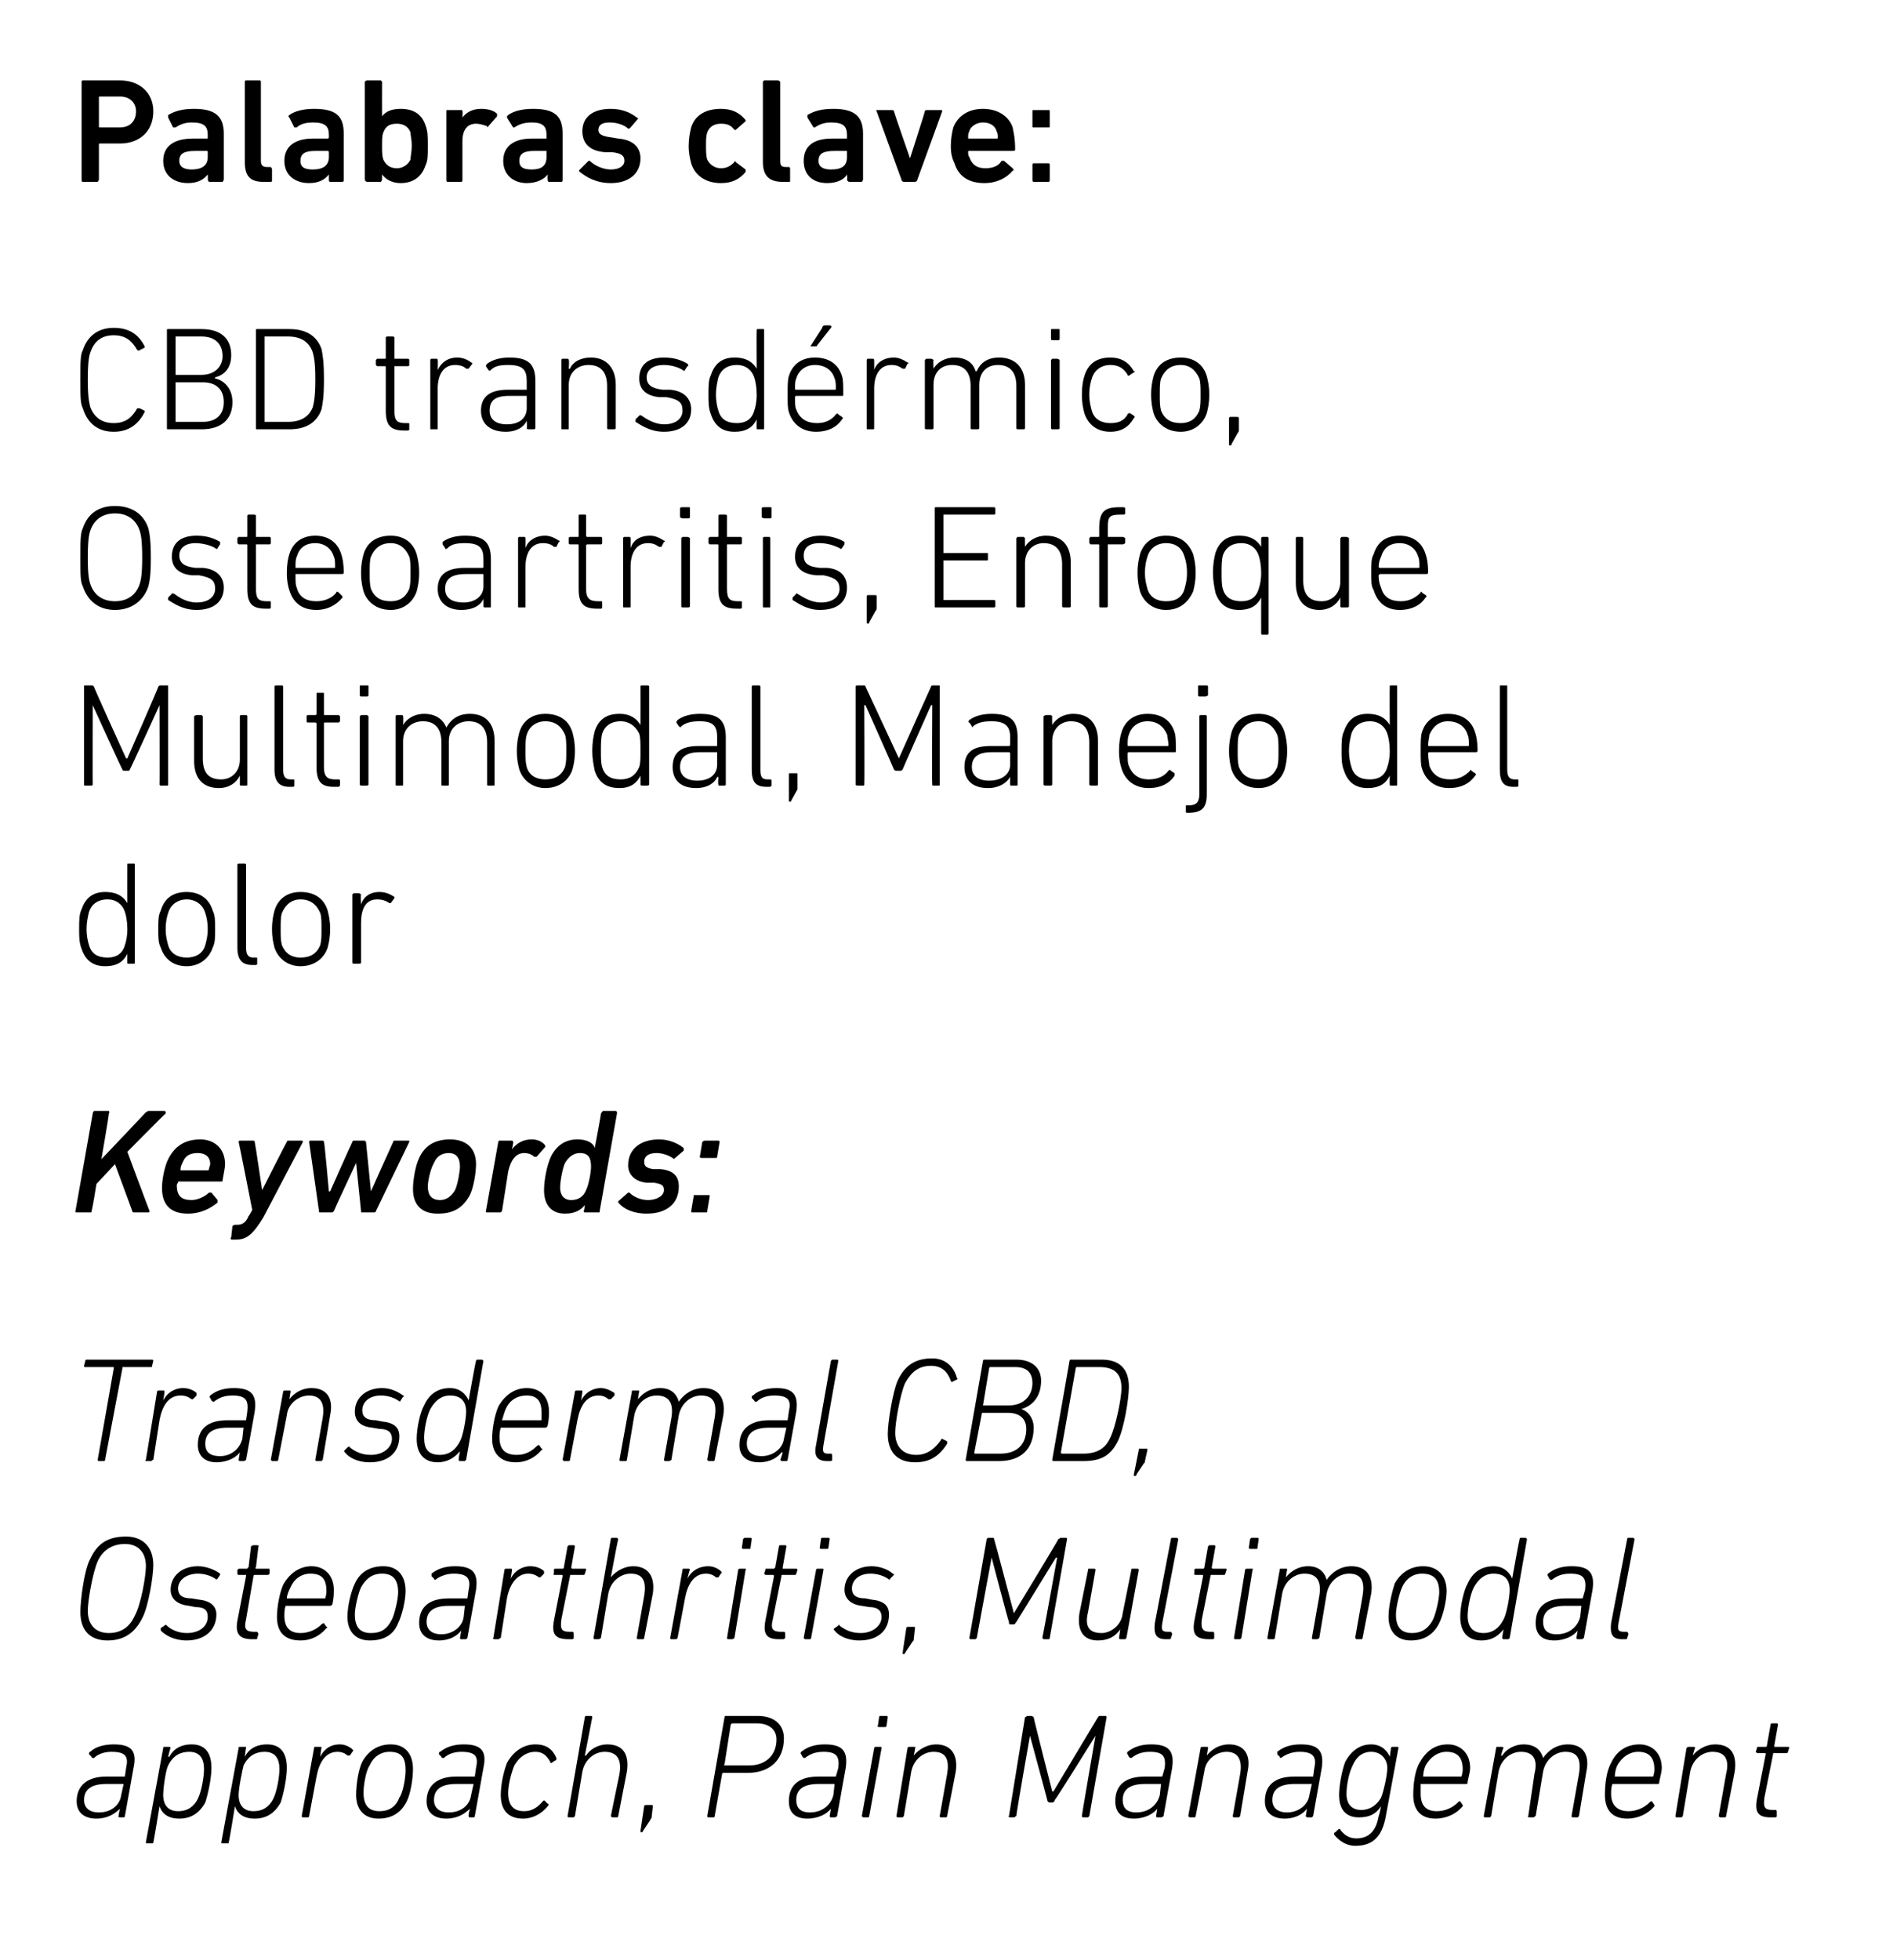
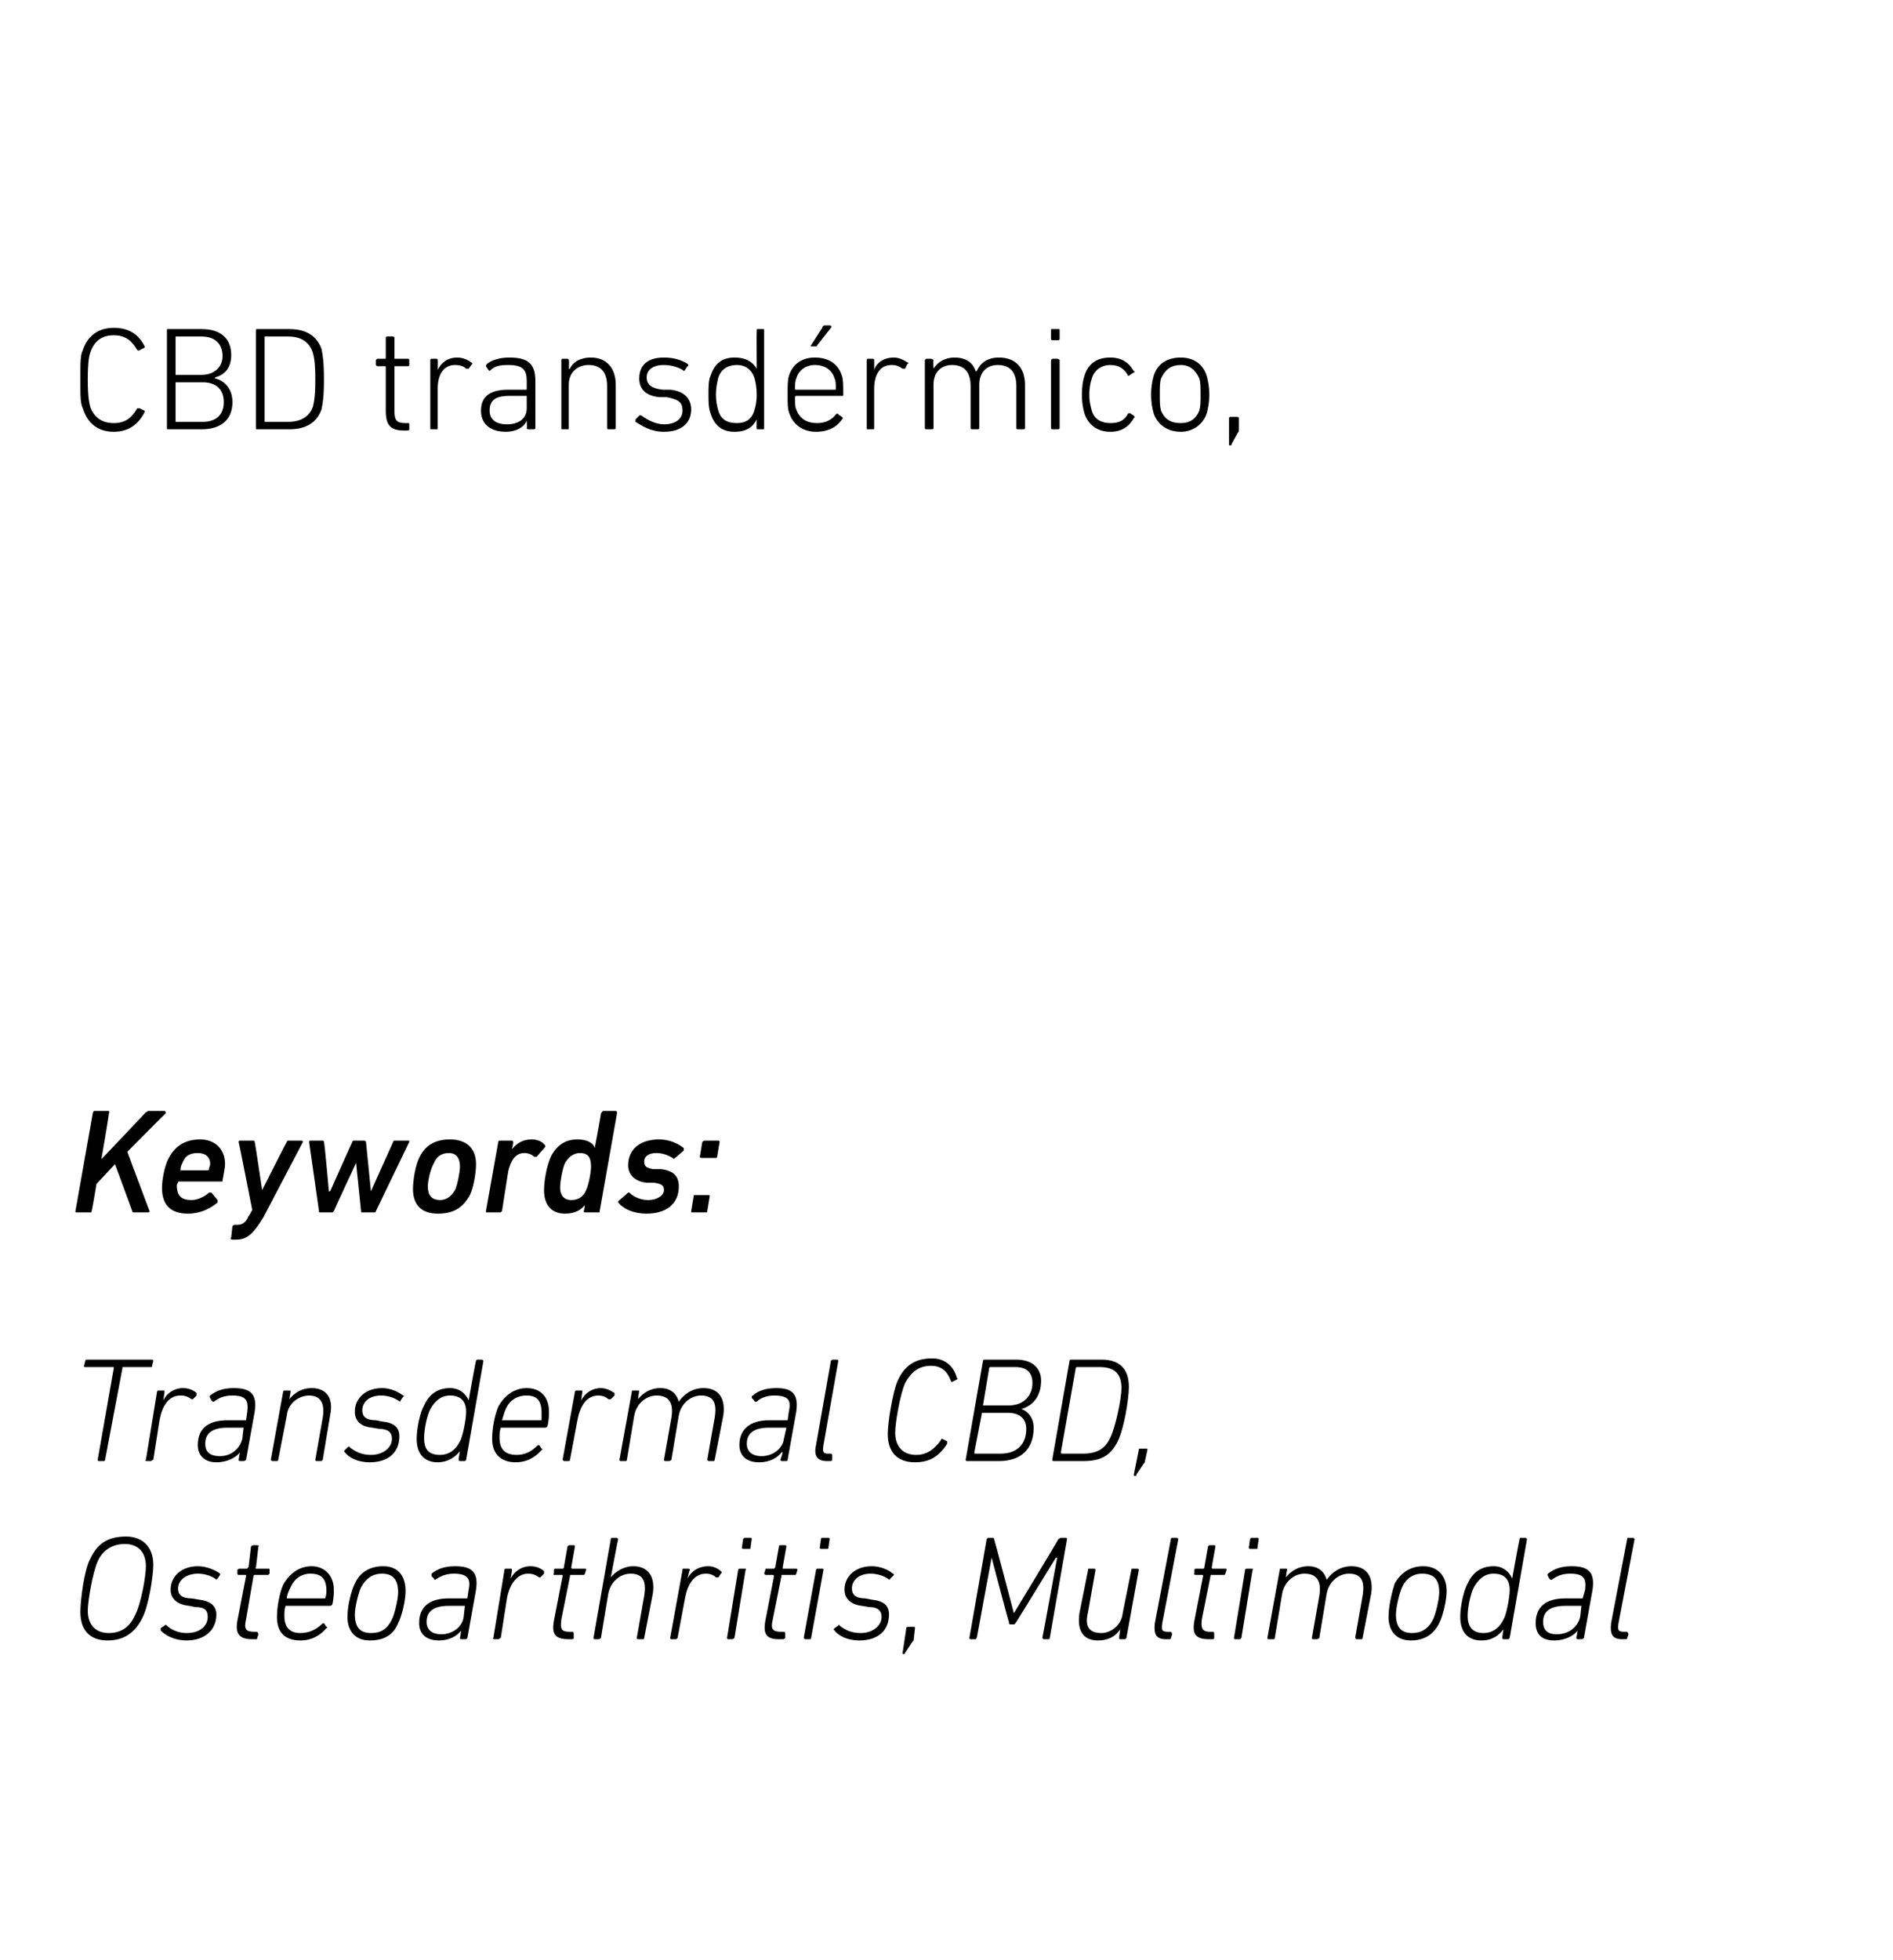
<svg xmlns="http://www.w3.org/2000/svg" version="1.1" width="153.1px" height="158.4px" viewBox="0 0 153.1 158.4">
  <desc>Palabras clave: CBD transd rmico, Osteoartritis, Enfoque Multimodal, Manejo del dolor Keywords: Transdermal CBD, Oste...</desc>
  <defs />
  <g id="Polygon27655">
-     <path d="M 9.7 146.9 C 9.6 146.9 9.5 146.8 9.6 146.8 C 9.56 146.76 9.7 146.2 9.7 146.2 C 9.7 146.2 9.65 146.16 9.7 146.2 C 9.3 146.6 8.7 147 7.8 147 C 6.8 147 6.2 146.5 6.2 145.6 C 6.2 144.3 7.1 143.6 8.6 143.6 C 8.6 143.6 10 143.6 10 143.6 C 10.1 143.6 10.1 143.6 10.1 143.6 C 10.1 143.6 10.2 142.9 10.2 142.9 C 10.4 142 10.2 141.6 9 141.6 C 8.4 141.6 7.9 141.8 7.6 142.1 C 7.5 142.1 7.4 142.1 7.4 142 C 7.4 142 7.2 141.8 7.2 141.8 C 7.2 141.7 7.2 141.6 7.3 141.6 C 7.7 141.2 8.4 141 9.2 141 C 10.6 141 11.1 141.5 10.8 142.9 C 10.8 142.9 10.1 146.8 10.1 146.8 C 10.1 146.8 10.1 146.9 10 146.9 C 10 146.9 9.7 146.9 9.7 146.9 Z M 9.8 145.1 C 9.8 145.1 10 144.2 10 144.2 C 10 144.2 10 144.2 9.9 144.2 C 9.9 144.2 8.6 144.2 8.6 144.2 C 7.3 144.2 6.8 144.7 6.8 145.5 C 6.8 146.1 7.2 146.5 8 146.5 C 9 146.5 9.7 145.9 9.8 145.1 Z M 11.9 149 C 11.8 149 11.8 149 11.8 148.9 C 11.8 148.9 13.2 141.3 13.2 141.3 C 13.2 141.2 13.2 141.2 13.3 141.2 C 13.3 141.2 13.7 141.2 13.7 141.2 C 13.7 141.2 13.8 141.2 13.8 141.3 C 13.77 141.27 13.6 142 13.6 142 C 13.6 142 13.66 141.97 13.7 142 C 14 141.4 14.6 141 15.5 141 C 16.6 141 17.1 141.7 17.1 142.9 C 17.1 143.8 16.8 145.1 16.6 145.7 C 16.1 146.6 15.4 147 14.5 147 C 13.6 147 13.1 146.6 12.9 146 C 12.94 146.03 12.9 146 12.9 146 C 12.9 146 12.43 148.92 12.4 148.9 C 12.4 149 12.4 149 12.3 149 C 12.3 149 11.9 149 11.9 149 Z M 16 145.4 C 16.3 144.8 16.5 143.6 16.5 143 C 16.5 142.2 16.2 141.6 15.3 141.6 C 14.6 141.6 14 141.9 13.6 142.7 C 13.4 143.1 13.2 144.5 13.2 145.1 C 13.2 145.9 13.6 146.4 14.4 146.4 C 15.2 146.4 15.7 146 16 145.4 Z M 18 149 C 17.9 149 17.9 149 17.9 148.9 C 17.9 148.9 19.3 141.3 19.3 141.3 C 19.3 141.2 19.3 141.2 19.4 141.2 C 19.4 141.2 19.8 141.2 19.8 141.2 C 19.9 141.2 19.9 141.2 19.9 141.3 C 19.88 141.27 19.8 142 19.8 142 C 19.8 142 19.77 141.97 19.8 142 C 20.1 141.4 20.7 141 21.6 141 C 22.7 141 23.2 141.7 23.2 142.9 C 23.2 143.8 22.9 145.1 22.7 145.7 C 22.2 146.6 21.5 147 20.6 147 C 19.7 147 19.2 146.6 19 146 C 19.05 146.03 19 146 19 146 C 19 146 18.53 148.92 18.5 148.9 C 18.5 149 18.5 149 18.4 149 C 18.4 149 18 149 18 149 Z M 22.1 145.4 C 22.4 144.8 22.6 143.6 22.6 143 C 22.6 142.2 22.3 141.6 21.4 141.6 C 20.7 141.6 20.1 141.9 19.7 142.7 C 19.6 143.1 19.3 144.5 19.3 145.1 C 19.3 145.9 19.7 146.4 20.5 146.4 C 21.3 146.4 21.8 146 22.1 145.4 Z M 24.5 146.9 C 24.4 146.9 24.4 146.8 24.4 146.8 C 24.4 146.8 25.4 141.3 25.4 141.3 C 25.4 141.2 25.4 141.2 25.5 141.2 C 25.5 141.2 25.9 141.2 25.9 141.2 C 26 141.2 26 141.2 26 141.3 C 25.98 141.27 25.9 142 25.9 142 C 25.9 142 25.86 142 25.9 142 C 26.2 141.4 26.7 141 27.5 141 C 27.9 141 28.3 141.2 28.5 141.4 C 28.6 141.5 28.6 141.5 28.5 141.6 C 28.5 141.6 28.3 141.9 28.3 141.9 C 28.2 141.9 28.2 141.9 28.1 141.9 C 27.9 141.7 27.6 141.6 27.3 141.6 C 26.3 141.6 25.8 142.5 25.6 143.6 C 25.6 143.6 25 146.8 25 146.8 C 25 146.8 25 146.9 24.9 146.9 C 24.9 146.9 24.5 146.9 24.5 146.9 Z M 31.6 141 C 32.8 141 33.4 141.8 33.4 143 C 33.4 143.8 33.2 145 32.9 145.6 C 32.4 146.6 31.6 147 30.6 147 C 29.4 147 28.8 146.2 28.8 145.1 C 28.8 144.2 29 143 29.3 142.4 C 29.8 141.5 30.6 141 31.6 141 Z M 31.5 141.6 C 30.8 141.6 30.2 142 29.9 142.7 C 29.6 143.1 29.4 144.3 29.4 144.9 C 29.4 145.9 29.8 146.4 30.7 146.4 C 31.4 146.4 32 146.1 32.3 145.3 C 32.6 144.9 32.8 143.7 32.8 143.1 C 32.8 142.1 32.5 141.6 31.5 141.6 Z M 38 146.9 C 37.9 146.9 37.9 146.8 37.9 146.8 C 37.86 146.76 38 146.2 38 146.2 C 38 146.2 37.96 146.16 38 146.2 C 37.6 146.6 37 147 36.1 147 C 35.1 147 34.5 146.5 34.5 145.6 C 34.5 144.3 35.4 143.6 36.9 143.6 C 36.9 143.6 38.3 143.6 38.3 143.6 C 38.4 143.6 38.4 143.6 38.4 143.6 C 38.4 143.6 38.5 142.9 38.5 142.9 C 38.7 142 38.5 141.6 37.3 141.6 C 36.7 141.6 36.2 141.8 35.9 142.1 C 35.8 142.1 35.7 142.1 35.7 142 C 35.7 142 35.5 141.8 35.5 141.8 C 35.5 141.7 35.5 141.6 35.6 141.6 C 36.1 141.2 36.7 141 37.5 141 C 38.9 141 39.4 141.5 39.1 142.9 C 39.1 142.9 38.4 146.8 38.4 146.8 C 38.4 146.8 38.4 146.9 38.3 146.9 C 38.3 146.9 38 146.9 38 146.9 Z M 38.1 145.1 C 38.1 145.1 38.3 144.2 38.3 144.2 C 38.3 144.2 38.3 144.2 38.2 144.2 C 38.2 144.2 36.9 144.2 36.9 144.2 C 35.6 144.2 35.1 144.7 35.1 145.5 C 35.1 146.1 35.5 146.5 36.3 146.5 C 37.3 146.5 38 145.9 38.1 145.1 Z M 40.5 145.1 C 40.5 144.3 40.7 143.3 41 142.5 C 41.5 141.6 42.3 141 43.3 141 C 44.2 141 44.7 141.4 45 142.1 C 45 142.2 45 142.3 44.9 142.3 C 44.9 142.3 44.6 142.5 44.6 142.5 C 44.5 142.5 44.5 142.5 44.5 142.4 C 44.2 141.9 43.9 141.6 43.3 141.6 C 42.6 141.6 42 142 41.6 142.7 C 41.3 143.4 41.1 144.4 41.1 144.9 C 41.1 145.9 41.5 146.4 42.4 146.4 C 42.9 146.4 43.4 146.2 43.9 145.6 C 44 145.5 44 145.5 44.1 145.6 C 44.1 145.6 44.3 145.8 44.3 145.8 C 44.4 145.8 44.4 145.9 44.3 146 C 43.8 146.6 43.1 147 42.3 147 C 41.1 147 40.5 146.3 40.5 145.1 Z M 49.5 146.9 C 49.5 146.9 49.4 146.8 49.4 146.8 C 49.4 146.8 50.1 143.4 50.1 143.4 C 50.3 142.2 49.9 141.6 48.9 141.6 C 48.1 141.6 47.3 142.2 47.1 143.2 C 47.1 143.2 46.5 146.8 46.5 146.8 C 46.5 146.8 46.4 146.9 46.4 146.9 C 46.4 146.9 46 146.9 46 146.9 C 45.9 146.9 45.9 146.8 45.9 146.8 C 45.9 146.8 47.3 138.8 47.3 138.8 C 47.3 138.8 47.3 138.7 47.4 138.7 C 47.4 138.7 47.8 138.7 47.8 138.7 C 47.9 138.7 47.9 138.8 47.9 138.8 C 47.9 138.84 47.3 141.9 47.3 141.9 C 47.3 141.9 47.36 141.93 47.4 141.9 C 47.7 141.4 48.4 141 49.1 141 C 50.4 141 50.9 141.8 50.7 143.2 C 50.7 143.2 50 146.8 50 146.8 C 50 146.8 50 146.9 49.9 146.9 C 49.9 146.9 49.5 146.9 49.5 146.9 Z M 52.3 145.9 C 52.3 145.9 52.7 145.9 52.7 145.9 C 52.8 145.9 52.8 145.9 52.8 146 C 52.8 146 52.7 146.9 52.7 146.9 C 52.7 147 52.6 147 52.6 147.1 C 52.6 147.1 52 148 52 148 C 52 148.1 51.9 148.1 51.9 148.1 C 51.8 148.1 51.8 148.1 51.8 148 C 51.8 148 52.1 146 52.1 146 C 52.1 145.9 52.2 145.9 52.3 145.9 Z M 57.3 146.9 C 57.2 146.9 57.2 146.8 57.2 146.8 C 57.2 146.8 58.6 138.8 58.6 138.8 C 58.6 138.8 58.6 138.7 58.7 138.7 C 58.7 138.7 61.3 138.7 61.3 138.7 C 62.6 138.7 63.4 139.4 63.4 140.5 C 63.4 142.3 62.2 143.3 60.5 143.3 C 60.5 143.3 58.5 143.3 58.5 143.3 C 58.5 143.3 58.4 143.3 58.4 143.4 C 58.4 143.4 57.8 146.8 57.8 146.8 C 57.8 146.8 57.8 146.9 57.7 146.9 C 57.7 146.9 57.3 146.9 57.3 146.9 Z M 62.8 140.6 C 62.8 139.8 62.2 139.3 61.2 139.3 C 61.2 139.3 59.2 139.3 59.2 139.3 C 59.2 139.3 59.1 139.4 59.1 139.4 C 59.1 139.4 58.6 142.6 58.6 142.6 C 58.5 142.7 58.6 142.7 58.6 142.7 C 58.6 142.7 60.6 142.7 60.6 142.7 C 61.9 142.7 62.8 141.9 62.8 140.6 Z M 67.2 146.9 C 67.1 146.9 67.1 146.8 67.1 146.8 C 67.1 146.76 67.2 146.2 67.2 146.2 C 67.2 146.2 67.19 146.16 67.2 146.2 C 66.9 146.6 66.2 147 65.3 147 C 64.3 147 63.8 146.5 63.8 145.6 C 63.8 144.3 64.6 143.6 66.2 143.6 C 66.2 143.6 67.6 143.6 67.6 143.6 C 67.6 143.6 67.6 143.6 67.6 143.6 C 67.6 143.6 67.8 142.9 67.8 142.9 C 67.9 142 67.7 141.6 66.6 141.6 C 65.9 141.6 65.5 141.8 65.1 142.1 C 65 142.1 65 142.1 64.9 142 C 64.9 142 64.8 141.8 64.8 141.8 C 64.7 141.7 64.8 141.6 64.8 141.6 C 65.3 141.2 65.9 141 66.7 141 C 68.1 141 68.6 141.5 68.4 142.9 C 68.4 142.9 67.7 146.8 67.7 146.8 C 67.7 146.8 67.6 146.9 67.5 146.9 C 67.5 146.9 67.2 146.9 67.2 146.9 Z M 67.4 145.1 C 67.4 145.1 67.5 144.2 67.5 144.2 C 67.5 144.2 67.5 144.2 67.5 144.2 C 67.5 144.2 66.2 144.2 66.2 144.2 C 64.9 144.2 64.4 144.7 64.4 145.5 C 64.4 146.1 64.7 146.5 65.5 146.5 C 66.5 146.5 67.2 145.9 67.4 145.1 Z M 71.1 139.6 C 71 139.6 70.9 139.5 71 139.5 C 71 139.5 71.1 138.8 71.1 138.8 C 71.1 138.8 71.1 138.7 71.2 138.7 C 71.2 138.7 71.7 138.7 71.7 138.7 C 71.8 138.7 71.8 138.8 71.8 138.8 C 71.8 138.8 71.7 139.5 71.7 139.5 C 71.7 139.6 71.6 139.6 71.5 139.6 C 71.5 139.6 71.1 139.6 71.1 139.6 Z M 69.8 146.9 C 69.8 146.9 69.7 146.8 69.7 146.8 C 69.7 146.8 70.7 141.3 70.7 141.3 C 70.7 141.2 70.8 141.2 70.8 141.2 C 70.8 141.2 71.2 141.2 71.2 141.2 C 71.3 141.2 71.3 141.2 71.3 141.3 C 71.3 141.3 70.3 146.8 70.3 146.8 C 70.3 146.8 70.3 146.9 70.2 146.9 C 70.2 146.9 69.8 146.9 69.8 146.9 Z M 76.1 146.9 C 76 146.9 76 146.8 76 146.8 C 76 146.8 76.6 143.4 76.6 143.4 C 76.8 142.2 76.5 141.6 75.5 141.6 C 74.7 141.6 73.9 142.2 73.7 143.2 C 73.7 143.2 73.1 146.8 73.1 146.8 C 73.1 146.8 73 146.9 73 146.9 C 73 146.9 72.6 146.9 72.6 146.9 C 72.5 146.9 72.5 146.8 72.5 146.8 C 72.5 146.8 73.4 141.3 73.4 141.3 C 73.4 141.2 73.5 141.2 73.6 141.2 C 73.6 141.2 73.9 141.2 73.9 141.2 C 74 141.2 74.1 141.2 74 141.3 C 74.04 141.27 73.9 141.9 73.9 141.9 C 73.9 141.9 73.94 141.93 73.9 141.9 C 74.3 141.4 75 141 75.7 141 C 76.9 141 77.5 141.8 77.3 143.2 C 77.3 143.2 76.6 146.8 76.6 146.8 C 76.6 146.8 76.6 146.9 76.5 146.9 C 76.5 146.9 76.1 146.9 76.1 146.9 Z M 82.9 138.8 C 83 138.8 83 138.7 83.1 138.7 C 83.1 138.7 83.4 138.7 83.4 138.7 C 83.5 138.7 83.6 138.8 83.6 138.8 C 83.58 138.84 85.1 144.8 85.1 144.8 L 85.2 144.8 C 85.2 144.8 88.78 138.84 88.8 138.8 C 88.8 138.8 88.9 138.7 88.9 138.7 C 88.9 138.7 89.4 138.7 89.4 138.7 C 89.5 138.7 89.5 138.8 89.5 138.8 C 89.5 138.8 88.1 146.8 88.1 146.8 C 88.1 146.8 88 146.9 88 146.9 C 88 146.9 87.6 146.9 87.6 146.9 C 87.5 146.9 87.5 146.8 87.5 146.8 C 87.48 146.76 88.6 140.3 88.6 140.3 L 88.6 140.3 C 88.6 140.3 85.35 145.53 85.3 145.5 C 85.3 145.6 85.2 145.7 85.1 145.7 C 85.1 145.7 84.9 145.7 84.9 145.7 C 84.8 145.7 84.7 145.6 84.7 145.5 C 84.72 145.53 83.3 140.3 83.3 140.3 L 83.3 140.3 C 83.3 140.3 82.16 146.76 82.2 146.8 C 82.1 146.8 82.1 146.9 82 146.9 C 82 146.9 81.7 146.9 81.7 146.9 C 81.6 146.9 81.5 146.8 81.6 146.8 C 81.6 146.8 82.9 138.8 82.9 138.8 Z M 93.6 146.9 C 93.5 146.9 93.5 146.8 93.5 146.8 C 93.5 146.76 93.6 146.2 93.6 146.2 C 93.6 146.2 93.59 146.16 93.6 146.2 C 93.3 146.6 92.6 147 91.7 147 C 90.7 147 90.2 146.5 90.2 145.6 C 90.2 144.3 91 143.6 92.6 143.6 C 92.6 143.6 94 143.6 94 143.6 C 94 143.6 94 143.6 94 143.6 C 94 143.6 94.2 142.9 94.2 142.9 C 94.3 142 94.1 141.6 93 141.6 C 92.3 141.6 91.9 141.8 91.5 142.1 C 91.4 142.1 91.4 142.1 91.3 142 C 91.3 142 91.2 141.8 91.2 141.8 C 91.1 141.7 91.2 141.6 91.2 141.6 C 91.7 141.2 92.3 141 93.1 141 C 94.5 141 95 141.5 94.8 142.9 C 94.8 142.9 94.1 146.8 94.1 146.8 C 94.1 146.8 94 146.9 93.9 146.9 C 93.9 146.9 93.6 146.9 93.6 146.9 Z M 93.8 145.1 C 93.8 145.1 93.9 144.2 93.9 144.2 C 93.9 144.2 93.9 144.2 93.9 144.2 C 93.9 144.2 92.6 144.2 92.6 144.2 C 91.3 144.2 90.8 144.7 90.8 145.5 C 90.8 146.1 91.1 146.5 91.9 146.5 C 92.9 146.5 93.6 145.9 93.8 145.1 Z M 99.8 146.9 C 99.7 146.9 99.7 146.8 99.7 146.8 C 99.7 146.8 100.3 143.4 100.3 143.4 C 100.5 142.2 100.1 141.6 99.2 141.6 C 98.4 141.6 97.5 142.2 97.4 143.2 C 97.4 143.2 96.7 146.8 96.7 146.8 C 96.7 146.8 96.7 146.9 96.6 146.9 C 96.6 146.9 96.2 146.9 96.2 146.9 C 96.2 146.9 96.1 146.8 96.1 146.8 C 96.1 146.8 97.1 141.3 97.1 141.3 C 97.1 141.2 97.2 141.2 97.2 141.2 C 97.2 141.2 97.6 141.2 97.6 141.2 C 97.7 141.2 97.7 141.2 97.7 141.3 C 97.71 141.27 97.6 141.9 97.6 141.9 C 97.6 141.9 97.6 141.93 97.6 141.9 C 98 141.4 98.6 141 99.4 141 C 100.6 141 101.2 141.8 100.9 143.2 C 100.9 143.2 100.3 146.8 100.3 146.8 C 100.3 146.8 100.2 146.9 100.2 146.9 C 100.2 146.9 99.8 146.9 99.8 146.9 Z M 105.7 146.9 C 105.7 146.9 105.6 146.8 105.6 146.8 C 105.63 146.76 105.7 146.2 105.7 146.2 C 105.7 146.2 105.72 146.16 105.7 146.2 C 105.4 146.6 104.8 147 103.9 147 C 102.9 147 102.3 146.5 102.3 145.6 C 102.3 144.3 103.1 143.6 104.7 143.6 C 104.7 143.6 106.1 143.6 106.1 143.6 C 106.1 143.6 106.2 143.6 106.2 143.6 C 106.2 143.6 106.3 142.9 106.3 142.9 C 106.5 142 106.2 141.6 105.1 141.6 C 104.5 141.6 104 141.8 103.6 142.1 C 103.6 142.1 103.5 142.1 103.5 142 C 103.5 142 103.3 141.8 103.3 141.8 C 103.3 141.7 103.3 141.6 103.3 141.6 C 103.8 141.2 104.4 141 105.2 141 C 106.6 141 107.1 141.5 106.9 142.9 C 106.9 142.9 106.2 146.8 106.2 146.8 C 106.2 146.8 106.1 146.9 106.1 146.9 C 106.1 146.9 105.7 146.9 105.7 146.9 Z M 105.9 145.1 C 105.9 145.1 106.1 144.2 106.1 144.2 C 106.1 144.2 106 144.2 106 144.2 C 106 144.2 104.7 144.2 104.7 144.2 C 103.4 144.2 102.9 144.7 102.9 145.5 C 102.9 146.1 103.3 146.5 104.1 146.5 C 105 146.5 105.8 145.9 105.9 145.1 Z M 107.9 148.3 C 107.9 148.2 107.9 148.1 108 148.1 C 108 148.1 108.2 147.9 108.2 147.9 C 108.3 147.8 108.4 147.8 108.4 147.9 C 108.7 148.3 109.1 148.6 109.7 148.6 C 110.7 148.6 111.3 148 111.5 146.8 C 111.54 146.76 111.7 146 111.7 146 C 111.7 146 111.66 146 111.7 146 C 111.3 146.6 110.8 146.9 109.9 146.9 C 108.8 146.9 108.3 146.2 108.3 145.1 C 108.3 144.4 108.5 143.2 108.8 142.4 C 109.3 141.5 110 141 110.9 141 C 111.7 141 112.2 141.5 112.4 142 C 112.37 142.01 112.4 142 112.4 142 C 112.4 142 112.5 141.27 112.5 141.3 C 112.5 141.2 112.6 141.2 112.6 141.2 C 112.6 141.2 113 141.2 113 141.2 C 113.1 141.2 113.1 141.2 113.1 141.3 C 113.1 141.3 112.1 146.7 112.1 146.7 C 111.8 148.5 111 149.2 109.6 149.2 C 108.9 149.2 108.3 148.8 107.9 148.3 Z M 111.7 145.3 C 111.9 144.8 112.2 143.5 112.2 142.9 C 112.2 142.2 111.7 141.6 110.9 141.6 C 110.2 141.6 109.7 142 109.4 142.7 C 109.1 143.3 108.9 144.3 108.9 145 C 108.9 145.8 109.3 146.3 110.1 146.3 C 110.7 146.3 111.3 146 111.7 145.3 Z M 114.3 145.1 C 114.3 144.3 114.4 143.2 114.8 142.5 C 115.3 141.6 116 141 117.1 141 C 118.1 141 118.9 141.7 118.9 142.9 C 118.9 143.2 118.8 143.5 118.7 144 C 118.7 144.1 118.7 144.2 118.6 144.2 C 118.6 144.2 115 144.2 115 144.2 C 115 144.2 114.9 144.2 114.9 144.2 C 114.9 144.5 114.9 144.8 114.9 145 C 114.9 145.9 115.3 146.4 116.2 146.4 C 116.9 146.4 117.5 146.1 117.9 145.7 C 118 145.6 118 145.6 118.1 145.6 C 118.1 145.6 118.3 145.9 118.3 145.9 C 118.3 145.9 118.3 146 118.3 146 C 117.8 146.6 117 147 116.1 147 C 114.9 147 114.3 146.3 114.3 145.1 Z M 118.1 143.6 C 118.2 143.6 118.2 143.6 118.2 143.6 C 118.3 143.3 118.3 143.1 118.3 143 C 118.3 142 117.8 141.6 117 141.6 C 116.3 141.6 115.7 142 115.3 142.7 C 115.2 142.9 115.1 143.3 115.1 143.6 C 115 143.6 115.1 143.6 115.1 143.6 C 115.1 143.6 118.1 143.6 118.1 143.6 Z M 127.2 146.9 C 127.1 146.9 127.1 146.8 127.1 146.8 C 127.1 146.8 127.7 143.4 127.7 143.4 C 127.9 142.2 127.6 141.6 126.6 141.6 C 125.8 141.6 125 142.2 124.8 143.2 C 124.8 143.2 124.2 146.8 124.2 146.8 C 124.1 146.8 124.1 146.9 124 146.9 C 124 146.9 123.7 146.9 123.7 146.9 C 123.6 146.9 123.5 146.8 123.6 146.8 C 123.6 146.8 124.1 143.4 124.1 143.4 C 124.4 142.2 124 141.6 123 141.6 C 122.2 141.6 121.4 142.2 121.2 143.2 C 121.2 143.2 120.6 146.8 120.6 146.8 C 120.6 146.8 120.5 146.9 120.5 146.9 C 120.5 146.9 120.1 146.9 120.1 146.9 C 120 146.9 120 146.8 120 146.8 C 120 146.8 121 141.3 121 141.3 C 121 141.2 121 141.2 121.1 141.2 C 121.1 141.2 121.5 141.2 121.5 141.2 C 121.5 141.2 121.6 141.2 121.6 141.3 C 121.56 141.27 121.4 141.9 121.4 141.9 C 121.4 141.9 121.46 141.93 121.5 141.9 C 121.8 141.4 122.5 141 123.2 141 C 124.1 141 124.6 141.4 124.8 142.1 C 124.8 142.1 124.8 142.1 124.8 142.1 C 125.2 141.5 125.9 141 126.8 141 C 128 141 128.6 141.8 128.3 143.2 C 128.3 143.2 127.7 146.8 127.7 146.8 C 127.7 146.8 127.6 146.9 127.6 146.9 C 127.6 146.9 127.2 146.9 127.2 146.9 Z M 129.8 145.1 C 129.8 144.3 129.9 143.2 130.3 142.5 C 130.7 141.6 131.5 141 132.6 141 C 133.6 141 134.4 141.7 134.4 142.9 C 134.4 143.2 134.3 143.5 134.2 144 C 134.2 144.1 134.2 144.2 134.1 144.2 C 134.1 144.2 130.5 144.2 130.5 144.2 C 130.5 144.2 130.4 144.2 130.4 144.2 C 130.3 144.5 130.3 144.8 130.3 145 C 130.3 145.9 130.8 146.4 131.7 146.4 C 132.4 146.4 133 146.1 133.4 145.7 C 133.5 145.6 133.5 145.6 133.6 145.6 C 133.6 145.6 133.8 145.9 133.8 145.9 C 133.8 145.9 133.8 146 133.8 146 C 133.3 146.6 132.5 147 131.6 147 C 130.4 147 129.8 146.3 129.8 145.1 Z M 133.6 143.6 C 133.7 143.6 133.7 143.6 133.7 143.6 C 133.8 143.3 133.8 143.1 133.8 143 C 133.8 142 133.3 141.6 132.5 141.6 C 131.8 141.6 131.2 142 130.8 142.7 C 130.7 142.9 130.6 143.3 130.6 143.6 C 130.5 143.6 130.6 143.6 130.6 143.6 C 130.6 143.6 133.6 143.6 133.6 143.6 Z M 139.1 146.9 C 139.1 146.9 139 146.8 139 146.8 C 139 146.8 139.6 143.4 139.6 143.4 C 139.9 142.2 139.5 141.6 138.5 141.6 C 137.7 141.6 136.9 142.2 136.7 143.2 C 136.7 143.2 136.1 146.8 136.1 146.8 C 136.1 146.8 136 146.9 136 146.9 C 136 146.9 135.6 146.9 135.6 146.9 C 135.5 146.9 135.5 146.8 135.5 146.8 C 135.5 146.8 136.4 141.3 136.4 141.3 C 136.5 141.2 136.5 141.2 136.6 141.2 C 136.6 141.2 137 141.2 137 141.2 C 137 141.2 137.1 141.2 137.1 141.3 C 137.06 141.27 136.9 141.9 136.9 141.9 C 136.9 141.9 136.95 141.93 136.9 141.9 C 137.3 141.4 138 141 138.7 141 C 140 141 140.5 141.8 140.3 143.2 C 140.3 143.2 139.6 146.8 139.6 146.8 C 139.6 146.8 139.6 146.9 139.5 146.9 C 139.5 146.9 139.1 146.9 139.1 146.9 Z M 143.2 146.9 C 142.2 146.9 141.9 146.5 142.1 145.4 C 142.1 145.4 142.8 141.8 142.8 141.8 C 142.8 141.7 142.8 141.7 142.7 141.7 C 142.7 141.7 142.1 141.7 142.1 141.7 C 142.1 141.7 142 141.6 142 141.6 C 142 141.6 142.1 141.3 142.1 141.3 C 142.1 141.2 142.1 141.2 142.2 141.2 C 142.2 141.2 142.8 141.2 142.8 141.2 C 142.9 141.2 142.9 141.1 142.9 141.1 C 142.9 141.1 143.2 139.4 143.2 139.4 C 143.2 139.4 143.2 139.3 143.3 139.3 C 143.3 139.3 143.7 139.3 143.7 139.3 C 143.8 139.3 143.8 139.4 143.8 139.4 C 143.8 139.4 143.5 141.1 143.5 141.1 C 143.5 141.1 143.5 141.2 143.5 141.2 C 143.5 141.2 144.6 141.2 144.6 141.2 C 144.7 141.2 144.7 141.2 144.7 141.3 C 144.7 141.3 144.6 141.6 144.6 141.6 C 144.6 141.6 144.6 141.7 144.5 141.7 C 144.5 141.7 143.5 141.7 143.5 141.7 C 143.4 141.7 143.4 141.7 143.4 141.8 C 143.4 141.8 142.7 145.3 142.7 145.3 C 142.6 146.1 142.7 146.3 143.4 146.3 C 143.4 146.3 143.6 146.3 143.6 146.3 C 143.7 146.3 143.7 146.4 143.7 146.5 C 143.7 146.5 143.7 146.8 143.7 146.8 C 143.7 146.9 143.6 146.9 143.5 146.9 C 143.5 146.9 143.2 146.9 143.2 146.9 Z " stroke="none" fill="#000" />
-   </g>
+     </g>
  <g id="Polygon27654">
    <path d="M 6.5 130.3 C 6.5 129.4 6.8 126.9 7.3 126 C 7.9 124.7 8.8 124.2 10.2 124.2 C 11.5 124.2 12.4 125 12.4 126.5 C 12.4 127.4 12 129.9 11.5 130.8 C 10.9 132 10 132.6 8.7 132.6 C 7.3 132.6 6.5 131.8 6.5 130.3 Z M 10.9 130.6 C 11.4 129.7 11.8 127.4 11.8 126.6 C 11.8 125.5 11.2 124.8 10.1 124.8 C 9.1 124.8 8.3 125.3 7.9 126.2 C 7.5 127.1 7.1 129.4 7.1 130.2 C 7.1 131.3 7.7 132 8.8 132 C 9.8 132 10.5 131.5 10.9 130.6 Z M 13 131.8 C 13 131.7 13 131.7 13 131.6 C 13 131.6 13.3 131.4 13.3 131.4 C 13.4 131.3 13.4 131.3 13.5 131.4 C 13.8 131.7 14.4 132 15.1 132 C 16.2 132 16.8 131.4 16.8 130.7 C 16.8 130.2 16.6 129.9 15.8 129.9 C 15.8 129.9 15.3 129.8 15.3 129.8 C 14.3 129.7 13.8 129.2 13.8 128.5 C 13.8 127.4 14.7 126.6 16 126.6 C 16.7 126.6 17.4 126.9 17.8 127.2 C 17.8 127.2 17.8 127.3 17.8 127.3 C 17.8 127.3 17.6 127.6 17.6 127.6 C 17.5 127.7 17.5 127.7 17.4 127.6 C 17.1 127.4 16.6 127.2 16 127.2 C 15.1 127.2 14.4 127.7 14.4 128.4 C 14.4 128.9 14.7 129.2 15.5 129.2 C 15.5 129.2 16.1 129.3 16.1 129.3 C 17 129.4 17.5 129.8 17.5 130.5 C 17.5 131.8 16.5 132.6 15.1 132.6 C 14.1 132.6 13.4 132.2 13 131.8 Z M 20.4 132.5 C 19.4 132.5 19 132.1 19.2 131 C 19.2 131 19.9 127.4 19.9 127.4 C 19.9 127.3 19.9 127.3 19.9 127.3 C 19.9 127.3 19.3 127.3 19.3 127.3 C 19.2 127.3 19.2 127.2 19.2 127.2 C 19.2 127.2 19.2 126.9 19.2 126.9 C 19.3 126.8 19.3 126.8 19.4 126.8 C 19.4 126.8 20 126.8 20 126.8 C 20 126.8 20 126.7 20.1 126.7 C 20.1 126.7 20.3 125 20.3 125 C 20.3 125 20.4 124.9 20.5 124.9 C 20.5 124.9 20.8 124.9 20.8 124.9 C 20.9 124.9 21 125 20.9 125 C 20.9 125 20.7 126.7 20.7 126.7 C 20.6 126.7 20.7 126.8 20.7 126.8 C 20.7 126.8 21.7 126.8 21.7 126.8 C 21.8 126.8 21.8 126.8 21.8 126.9 C 21.8 126.9 21.8 127.2 21.8 127.2 C 21.8 127.2 21.7 127.3 21.7 127.3 C 21.7 127.3 20.6 127.3 20.6 127.3 C 20.6 127.3 20.5 127.3 20.5 127.4 C 20.5 127.4 19.9 130.9 19.9 130.9 C 19.7 131.7 19.9 131.9 20.6 131.9 C 20.6 131.9 20.8 131.9 20.8 131.9 C 20.8 131.9 20.9 132 20.9 132.1 C 20.9 132.1 20.8 132.4 20.8 132.4 C 20.8 132.5 20.8 132.5 20.7 132.5 C 20.7 132.5 20.4 132.5 20.4 132.5 Z M 22.4 130.7 C 22.4 129.9 22.6 128.8 22.9 128.1 C 23.4 127.2 24.2 126.6 25.2 126.6 C 26.2 126.6 27 127.3 27 128.5 C 27 128.8 27 129.1 26.9 129.6 C 26.9 129.7 26.8 129.8 26.7 129.8 C 26.7 129.8 23.1 129.8 23.1 129.8 C 23.1 129.8 23.1 129.8 23.1 129.8 C 23 130.1 23 130.4 23 130.6 C 23 131.5 23.4 132 24.3 132 C 25 132 25.6 131.7 26 131.3 C 26.1 131.2 26.2 131.2 26.2 131.2 C 26.2 131.2 26.4 131.5 26.4 131.5 C 26.5 131.5 26.5 131.6 26.4 131.6 C 25.9 132.2 25.2 132.6 24.3 132.6 C 23 132.6 22.4 131.9 22.4 130.7 Z M 26.3 129.2 C 26.3 129.2 26.3 129.2 26.3 129.2 C 26.4 128.9 26.4 128.7 26.4 128.6 C 26.4 127.6 26 127.2 25.1 127.2 C 24.4 127.2 23.8 127.6 23.5 128.3 C 23.4 128.5 23.2 128.9 23.2 129.2 C 23.2 129.2 23.2 129.2 23.2 129.2 C 23.2 129.2 26.3 129.2 26.3 129.2 Z M 31 126.6 C 32.2 126.6 32.8 127.4 32.8 128.6 C 32.8 129.4 32.5 130.6 32.2 131.2 C 31.8 132.2 31 132.6 29.9 132.6 C 28.7 132.6 28.1 131.8 28.1 130.7 C 28.1 129.8 28.4 128.6 28.7 128 C 29.1 127.1 29.9 126.6 31 126.6 Z M 30.9 127.2 C 30.1 127.2 29.6 127.6 29.2 128.3 C 29 128.7 28.7 129.9 28.7 130.5 C 28.7 131.5 29.1 132 30 132 C 30.8 132 31.3 131.7 31.7 130.9 C 31.9 130.5 32.2 129.3 32.2 128.7 C 32.2 127.7 31.8 127.2 30.9 127.2 Z M 37.3 132.5 C 37.2 132.5 37.2 132.4 37.2 132.4 C 37.22 132.36 37.3 131.8 37.3 131.8 C 37.3 131.8 37.31 131.76 37.3 131.8 C 37 132.2 36.4 132.6 35.5 132.6 C 34.5 132.6 33.9 132.1 33.9 131.2 C 33.9 129.9 34.7 129.2 36.3 129.2 C 36.3 129.2 37.7 129.2 37.7 129.2 C 37.7 129.2 37.8 129.2 37.8 129.2 C 37.8 129.2 37.9 128.5 37.9 128.5 C 38.1 127.6 37.8 127.2 36.7 127.2 C 36.1 127.2 35.6 127.4 35.2 127.7 C 35.2 127.7 35.1 127.7 35.1 127.6 C 35.1 127.6 34.9 127.4 34.9 127.4 C 34.9 127.3 34.9 127.2 34.9 127.2 C 35.4 126.8 36 126.6 36.8 126.6 C 38.2 126.6 38.7 127.1 38.5 128.5 C 38.5 128.5 37.8 132.4 37.8 132.4 C 37.8 132.4 37.7 132.5 37.7 132.5 C 37.7 132.5 37.3 132.5 37.3 132.5 Z M 37.5 130.7 C 37.5 130.7 37.6 129.8 37.6 129.8 C 37.7 129.8 37.6 129.8 37.6 129.8 C 37.6 129.8 36.3 129.8 36.3 129.8 C 35 129.8 34.5 130.3 34.5 131.1 C 34.5 131.7 34.9 132.1 35.7 132.1 C 36.6 132.1 37.4 131.5 37.5 130.7 Z M 40 132.5 C 39.9 132.5 39.8 132.4 39.9 132.4 C 39.9 132.4 40.8 126.9 40.8 126.9 C 40.8 126.8 40.9 126.8 40.9 126.8 C 40.9 126.8 41.3 126.8 41.3 126.8 C 41.4 126.8 41.4 126.8 41.4 126.9 C 41.43 126.87 41.3 127.6 41.3 127.6 C 41.3 127.6 41.31 127.6 41.3 127.6 C 41.6 127 42.2 126.6 42.9 126.6 C 43.4 126.6 43.8 126.8 44 127 C 44 127.1 44 127.1 44 127.2 C 44 127.2 43.7 127.5 43.7 127.5 C 43.7 127.5 43.6 127.5 43.6 127.5 C 43.3 127.3 43.1 127.2 42.7 127.2 C 41.8 127.2 41.2 128.1 41 129.2 C 41 129.2 40.5 132.4 40.5 132.4 C 40.4 132.4 40.4 132.5 40.3 132.5 C 40.3 132.5 40 132.5 40 132.5 Z M 46 132.5 C 44.9 132.5 44.6 132.1 44.8 131 C 44.8 131 45.5 127.4 45.5 127.4 C 45.5 127.3 45.5 127.3 45.4 127.3 C 45.4 127.3 44.8 127.3 44.8 127.3 C 44.8 127.3 44.7 127.2 44.8 127.2 C 44.8 127.2 44.8 126.9 44.8 126.9 C 44.8 126.8 44.9 126.8 44.9 126.8 C 44.9 126.8 45.5 126.8 45.5 126.8 C 45.6 126.8 45.6 126.7 45.6 126.7 C 45.6 126.7 45.9 125 45.9 125 C 45.9 125 46 124.9 46 124.9 C 46 124.9 46.4 124.9 46.4 124.9 C 46.5 124.9 46.5 125 46.5 125 C 46.5 125 46.2 126.7 46.2 126.7 C 46.2 126.7 46.2 126.8 46.3 126.8 C 46.3 126.8 47.3 126.8 47.3 126.8 C 47.4 126.8 47.4 126.8 47.4 126.9 C 47.4 126.9 47.3 127.2 47.3 127.2 C 47.3 127.2 47.3 127.3 47.2 127.3 C 47.2 127.3 46.2 127.3 46.2 127.3 C 46.1 127.3 46.1 127.3 46.1 127.4 C 46.1 127.4 45.4 130.9 45.4 130.9 C 45.3 131.7 45.4 131.9 46.1 131.9 C 46.1 131.9 46.3 131.9 46.3 131.9 C 46.4 131.9 46.4 132 46.4 132.1 C 46.4 132.1 46.4 132.4 46.4 132.4 C 46.4 132.5 46.3 132.5 46.2 132.5 C 46.2 132.5 46 132.5 46 132.5 Z M 51.6 132.5 C 51.5 132.5 51.5 132.4 51.5 132.4 C 51.5 132.4 52.1 129 52.1 129 C 52.3 127.8 52 127.2 51 127.2 C 50.2 127.2 49.4 127.8 49.2 128.8 C 49.2 128.8 48.6 132.4 48.6 132.4 C 48.6 132.4 48.5 132.5 48.4 132.5 C 48.4 132.5 48.1 132.5 48.1 132.5 C 48 132.5 48 132.4 48 132.4 C 48 132.4 49.4 124.4 49.4 124.4 C 49.4 124.4 49.4 124.3 49.5 124.3 C 49.5 124.3 49.9 124.3 49.9 124.3 C 49.9 124.3 50 124.4 50 124.4 C 49.97 124.44 49.4 127.5 49.4 127.5 C 49.4 127.5 49.43 127.53 49.4 127.5 C 49.8 127 50.5 126.6 51.2 126.6 C 52.4 126.6 53 127.4 52.8 128.8 C 52.8 128.8 52.1 132.4 52.1 132.4 C 52.1 132.4 52.1 132.5 52 132.5 C 52 132.5 51.6 132.5 51.6 132.5 Z M 54.3 132.5 C 54.2 132.5 54.2 132.4 54.2 132.4 C 54.2 132.4 55.2 126.9 55.2 126.9 C 55.2 126.8 55.2 126.8 55.3 126.8 C 55.3 126.8 55.7 126.8 55.7 126.8 C 55.7 126.8 55.8 126.8 55.8 126.9 C 55.77 126.87 55.6 127.6 55.6 127.6 C 55.6 127.6 55.65 127.6 55.6 127.6 C 55.9 127 56.5 126.6 57.3 126.6 C 57.7 126.6 58.1 126.8 58.3 127 C 58.4 127.1 58.4 127.1 58.3 127.2 C 58.3 127.2 58.1 127.5 58.1 127.5 C 58 127.5 58 127.5 57.9 127.5 C 57.7 127.3 57.4 127.2 57.1 127.2 C 56.1 127.2 55.6 128.1 55.4 129.2 C 55.4 129.2 54.8 132.4 54.8 132.4 C 54.8 132.4 54.7 132.5 54.7 132.5 C 54.7 132.5 54.3 132.5 54.3 132.5 Z M 60.1 125.2 C 60 125.2 60 125.1 60 125.1 C 60 125.1 60.1 124.4 60.1 124.4 C 60.1 124.4 60.2 124.3 60.2 124.3 C 60.2 124.3 60.7 124.3 60.7 124.3 C 60.8 124.3 60.8 124.4 60.8 124.4 C 60.8 124.4 60.7 125.1 60.7 125.1 C 60.7 125.2 60.7 125.2 60.6 125.2 C 60.6 125.2 60.1 125.2 60.1 125.2 Z M 58.9 132.5 C 58.8 132.5 58.8 132.4 58.8 132.4 C 58.8 132.4 59.7 126.9 59.7 126.9 C 59.7 126.8 59.8 126.8 59.9 126.8 C 59.9 126.8 60.2 126.8 60.2 126.8 C 60.3 126.8 60.4 126.8 60.3 126.9 C 60.3 126.9 59.4 132.4 59.4 132.4 C 59.4 132.4 59.3 132.5 59.2 132.5 C 59.2 132.5 58.9 132.5 58.9 132.5 Z M 63 132.5 C 62 132.5 61.7 132.1 61.9 131 C 61.9 131 62.6 127.4 62.6 127.4 C 62.6 127.3 62.5 127.3 62.5 127.3 C 62.5 127.3 61.9 127.3 61.9 127.3 C 61.9 127.3 61.8 127.2 61.8 127.2 C 61.8 127.2 61.9 126.9 61.9 126.9 C 61.9 126.8 61.9 126.8 62 126.8 C 62 126.8 62.6 126.8 62.6 126.8 C 62.6 126.8 62.7 126.7 62.7 126.7 C 62.7 126.7 63 125 63 125 C 63 125 63 124.9 63.1 124.9 C 63.1 124.9 63.5 124.9 63.5 124.9 C 63.6 124.9 63.6 125 63.6 125 C 63.6 125 63.3 126.7 63.3 126.7 C 63.3 126.7 63.3 126.8 63.3 126.8 C 63.3 126.8 64.4 126.8 64.4 126.8 C 64.4 126.8 64.5 126.8 64.5 126.9 C 64.5 126.9 64.4 127.2 64.4 127.2 C 64.4 127.2 64.4 127.3 64.3 127.3 C 64.3 127.3 63.3 127.3 63.3 127.3 C 63.2 127.3 63.2 127.3 63.2 127.4 C 63.2 127.4 62.5 130.9 62.5 130.9 C 62.3 131.7 62.5 131.9 63.2 131.9 C 63.2 131.9 63.4 131.9 63.4 131.9 C 63.5 131.9 63.5 132 63.5 132.1 C 63.5 132.1 63.5 132.4 63.5 132.4 C 63.4 132.5 63.4 132.5 63.3 132.5 C 63.3 132.5 63 132.5 63 132.5 Z M 66.4 125.2 C 66.3 125.2 66.3 125.1 66.3 125.1 C 66.3 125.1 66.4 124.4 66.4 124.4 C 66.4 124.4 66.4 124.3 66.5 124.3 C 66.5 124.3 67 124.3 67 124.3 C 67.1 124.3 67.1 124.4 67.1 124.4 C 67.1 124.4 67 125.1 67 125.1 C 67 125.2 66.9 125.2 66.9 125.2 C 66.9 125.2 66.4 125.2 66.4 125.2 Z M 65.1 132.5 C 65.1 132.5 65 132.4 65 132.4 C 65 132.4 66 126.9 66 126.9 C 66 126.8 66.1 126.8 66.1 126.8 C 66.1 126.8 66.5 126.8 66.5 126.8 C 66.6 126.8 66.6 126.8 66.6 126.9 C 66.6 126.9 65.6 132.4 65.6 132.4 C 65.6 132.4 65.6 132.5 65.5 132.5 C 65.5 132.5 65.1 132.5 65.1 132.5 Z M 67.5 131.8 C 67.4 131.7 67.4 131.7 67.5 131.6 C 67.5 131.6 67.8 131.4 67.8 131.4 C 67.8 131.3 67.9 131.3 67.9 131.4 C 68.3 131.7 68.8 132 69.6 132 C 70.6 132 71.3 131.4 71.3 130.7 C 71.3 130.2 71 129.9 70.3 129.9 C 70.3 129.9 69.7 129.8 69.7 129.8 C 68.8 129.7 68.3 129.2 68.3 128.5 C 68.3 127.4 69.2 126.6 70.5 126.6 C 71.2 126.6 71.9 126.9 72.2 127.2 C 72.3 127.2 72.3 127.3 72.3 127.3 C 72.3 127.3 72 127.6 72 127.6 C 72 127.7 71.9 127.7 71.8 127.6 C 71.5 127.4 71 127.2 70.4 127.2 C 69.5 127.2 68.9 127.7 68.9 128.4 C 68.9 128.9 69.2 129.2 70 129.2 C 70 129.2 70.5 129.3 70.5 129.3 C 71.5 129.4 71.9 129.8 71.9 130.5 C 71.9 131.8 71 132.6 69.5 132.6 C 68.5 132.6 67.8 132.2 67.5 131.8 Z M 73.5 131.5 C 73.5 131.5 73.9 131.5 73.9 131.5 C 74 131.5 74 131.5 74 131.6 C 74 131.6 73.9 132.5 73.9 132.5 C 73.9 132.6 73.9 132.6 73.8 132.7 C 73.8 132.7 73.2 133.6 73.2 133.6 C 73.2 133.7 73.1 133.7 73.1 133.7 C 73 133.7 73 133.7 73 133.6 C 73 133.6 73.3 131.6 73.3 131.6 C 73.3 131.5 73.4 131.5 73.5 131.5 Z M 79.8 124.4 C 79.8 124.4 79.9 124.3 79.9 124.3 C 79.9 124.3 80.3 124.3 80.3 124.3 C 80.4 124.3 80.4 124.4 80.4 124.4 C 80.43 124.44 82 130.4 82 130.4 L 82 130.4 C 82 130.4 85.62 124.44 85.6 124.4 C 85.7 124.4 85.7 124.3 85.8 124.3 C 85.8 124.3 86.2 124.3 86.2 124.3 C 86.3 124.3 86.3 124.4 86.3 124.4 C 86.3 124.4 84.9 132.4 84.9 132.4 C 84.9 132.4 84.9 132.5 84.8 132.5 C 84.8 132.5 84.4 132.5 84.4 132.5 C 84.4 132.5 84.3 132.4 84.3 132.4 C 84.33 132.36 85.5 125.9 85.5 125.9 L 85.4 125.9 C 85.4 125.9 82.19 131.13 82.2 131.1 C 82.1 131.2 82.1 131.3 82 131.3 C 82 131.3 81.7 131.3 81.7 131.3 C 81.6 131.3 81.6 131.2 81.6 131.1 C 81.57 131.13 80.2 125.9 80.2 125.9 L 80.2 125.9 C 80.2 125.9 79 132.36 79 132.4 C 79 132.4 78.9 132.5 78.9 132.5 C 78.9 132.5 78.5 132.5 78.5 132.5 C 78.4 132.5 78.4 132.4 78.4 132.4 C 78.4 132.4 79.8 124.4 79.8 124.4 Z M 88.5 126.8 C 88.5 126.8 88.6 126.8 88.6 126.9 C 88.6 126.9 88 130.3 88 130.3 C 87.7 131.5 88.1 132 89.1 132 C 89.8 132 90.7 131.4 90.8 130.4 C 90.8 130.4 91.5 126.9 91.5 126.9 C 91.5 126.8 91.5 126.8 91.6 126.8 C 91.6 126.8 92 126.8 92 126.8 C 92 126.8 92.1 126.8 92.1 126.9 C 92.1 126.9 91.1 132.4 91.1 132.4 C 91.1 132.4 91 132.5 91 132.5 C 91 132.5 90.6 132.5 90.6 132.5 C 90.5 132.5 90.5 132.4 90.5 132.4 C 90.5 132.36 90.6 131.7 90.6 131.7 C 90.6 131.7 90.6 131.7 90.6 131.7 C 90.2 132.3 89.6 132.6 88.8 132.6 C 87.6 132.6 87.1 131.8 87.3 130.4 C 87.3 130.4 88 126.9 88 126.9 C 88 126.8 88 126.8 88.1 126.8 C 88.1 126.8 88.5 126.8 88.5 126.8 Z M 94.3 132.5 C 93.5 132.5 93.3 132.1 93.4 131.2 C 93.4 131.2 94.7 124.4 94.7 124.4 C 94.7 124.4 94.7 124.3 94.8 124.3 C 94.8 124.3 95.2 124.3 95.2 124.3 C 95.2 124.3 95.3 124.4 95.3 124.4 C 95.3 124.4 94 131.2 94 131.2 C 93.9 131.8 94 131.9 94.5 131.9 C 94.5 131.9 94.7 131.9 94.7 131.9 C 94.7 131.9 94.8 132 94.8 132.1 C 94.8 132.1 94.7 132.4 94.7 132.4 C 94.7 132.5 94.6 132.5 94.6 132.5 C 94.6 132.5 94.3 132.5 94.3 132.5 Z M 97.8 132.5 C 96.7 132.5 96.4 132.1 96.6 131 C 96.6 131 97.3 127.4 97.3 127.4 C 97.3 127.3 97.3 127.3 97.2 127.3 C 97.2 127.3 96.7 127.3 96.7 127.3 C 96.6 127.3 96.5 127.2 96.6 127.2 C 96.6 127.2 96.6 126.9 96.6 126.9 C 96.6 126.8 96.7 126.8 96.7 126.8 C 96.7 126.8 97.3 126.8 97.3 126.8 C 97.4 126.8 97.4 126.7 97.4 126.7 C 97.4 126.7 97.7 125 97.7 125 C 97.7 125 97.8 124.9 97.8 124.9 C 97.8 124.9 98.2 124.9 98.2 124.9 C 98.3 124.9 98.3 125 98.3 125 C 98.3 125 98 126.7 98 126.7 C 98 126.7 98 126.8 98.1 126.8 C 98.1 126.8 99.1 126.8 99.1 126.8 C 99.2 126.8 99.2 126.8 99.2 126.9 C 99.2 126.9 99.1 127.2 99.1 127.2 C 99.1 127.2 99.1 127.3 99 127.3 C 99 127.3 98 127.3 98 127.3 C 97.9 127.3 97.9 127.3 97.9 127.4 C 97.9 127.4 97.2 130.9 97.2 130.9 C 97.1 131.7 97.3 131.9 97.9 131.9 C 97.9 131.9 98.1 131.9 98.1 131.9 C 98.2 131.9 98.2 132 98.2 132.1 C 98.2 132.1 98.2 132.4 98.2 132.4 C 98.2 132.5 98.1 132.5 98 132.5 C 98 132.5 97.8 132.5 97.8 132.5 Z M 101.1 125.2 C 101 125.2 101 125.1 101 125.1 C 101 125.1 101.1 124.4 101.1 124.4 C 101.1 124.4 101.2 124.3 101.2 124.3 C 101.2 124.3 101.7 124.3 101.7 124.3 C 101.8 124.3 101.8 124.4 101.8 124.4 C 101.8 124.4 101.7 125.1 101.7 125.1 C 101.7 125.2 101.7 125.2 101.6 125.2 C 101.6 125.2 101.1 125.2 101.1 125.2 Z M 99.9 132.5 C 99.8 132.5 99.8 132.4 99.8 132.4 C 99.8 132.4 100.7 126.9 100.7 126.9 C 100.7 126.8 100.8 126.8 100.9 126.8 C 100.9 126.8 101.2 126.8 101.2 126.8 C 101.3 126.8 101.4 126.8 101.3 126.9 C 101.3 126.9 100.4 132.4 100.4 132.4 C 100.4 132.4 100.3 132.5 100.3 132.5 C 100.3 132.5 99.9 132.5 99.9 132.5 Z M 109.7 132.5 C 109.7 132.5 109.6 132.4 109.6 132.4 C 109.6 132.4 110.2 129 110.2 129 C 110.4 127.8 110.1 127.2 109.1 127.2 C 108.3 127.2 107.5 127.8 107.3 128.8 C 107.3 128.8 106.7 132.4 106.7 132.4 C 106.7 132.4 106.6 132.5 106.5 132.5 C 106.5 132.5 106.2 132.5 106.2 132.5 C 106.1 132.5 106.1 132.4 106.1 132.4 C 106.1 132.4 106.7 129 106.7 129 C 106.9 127.8 106.5 127.2 105.5 127.2 C 104.7 127.2 103.9 127.8 103.7 128.8 C 103.7 128.8 103.1 132.4 103.1 132.4 C 103.1 132.4 103.1 132.5 103 132.5 C 103 132.5 102.6 132.5 102.6 132.5 C 102.5 132.5 102.5 132.4 102.5 132.4 C 102.5 132.4 103.5 126.9 103.5 126.9 C 103.5 126.8 103.5 126.8 103.6 126.8 C 103.6 126.8 104 126.8 104 126.8 C 104.1 126.8 104.1 126.8 104.1 126.9 C 104.08 126.87 104 127.5 104 127.5 C 104 127.5 103.97 127.53 104 127.5 C 104.4 127 105 126.6 105.8 126.6 C 106.6 126.6 107.1 127 107.3 127.7 C 107.3 127.7 107.3 127.7 107.3 127.7 C 107.7 127.1 108.4 126.6 109.3 126.6 C 110.5 126.6 111.1 127.4 110.9 128.8 C 110.9 128.8 110.2 132.4 110.2 132.4 C 110.2 132.4 110.2 132.5 110.1 132.5 C 110.1 132.5 109.7 132.5 109.7 132.5 Z M 115.1 126.6 C 116.3 126.6 117 127.4 117 128.6 C 117 129.4 116.7 130.6 116.4 131.2 C 115.9 132.2 115.1 132.6 114.1 132.6 C 112.9 132.6 112.3 131.8 112.3 130.7 C 112.3 129.8 112.6 128.6 112.8 128 C 113.3 127.1 114.1 126.6 115.1 126.6 Z M 115 127.2 C 114.3 127.2 113.7 127.6 113.4 128.3 C 113.2 128.7 112.9 129.9 112.9 130.5 C 112.9 131.5 113.3 132 114.2 132 C 114.9 132 115.5 131.7 115.9 130.9 C 116.1 130.5 116.4 129.3 116.4 128.7 C 116.4 127.7 116 127.2 115 127.2 Z M 121.6 132.5 C 121.5 132.5 121.5 132.4 121.5 132.4 C 121.48 132.36 121.6 131.7 121.6 131.7 C 121.6 131.7 121.59 131.67 121.6 131.7 C 121.2 132.2 120.7 132.6 119.8 132.6 C 118.7 132.6 118.1 131.9 118.1 130.7 C 118.1 129.8 118.4 128.5 118.7 128 C 119.1 127.1 119.8 126.6 120.8 126.6 C 121.6 126.6 122.1 127.1 122.3 127.6 C 122.31 127.6 122.3 127.6 122.3 127.6 C 122.3 127.6 122.87 124.44 122.9 124.4 C 122.9 124.4 122.9 124.3 123 124.3 C 123 124.3 123.4 124.3 123.4 124.3 C 123.4 124.3 123.5 124.4 123.5 124.4 C 123.5 124.4 122.1 132.4 122.1 132.4 C 122.1 132.4 122 132.5 122 132.5 C 122 132.5 121.6 132.5 121.6 132.5 Z M 121.6 130.9 C 121.8 130.6 122.1 129.2 122.1 128.5 C 122.1 127.7 121.7 127.2 120.8 127.2 C 120.1 127.2 119.6 127.6 119.2 128.3 C 118.9 128.9 118.7 130 118.7 130.6 C 118.7 131.5 119.1 132 120 132 C 120.6 132 121.2 131.7 121.6 130.9 Z M 127.6 132.5 C 127.5 132.5 127.5 132.4 127.5 132.4 C 127.49 132.36 127.6 131.8 127.6 131.8 C 127.6 131.8 127.59 131.76 127.6 131.8 C 127.3 132.2 126.6 132.6 125.7 132.6 C 124.7 132.6 124.2 132.1 124.2 131.2 C 124.2 129.9 125 129.2 126.6 129.2 C 126.6 129.2 127.9 129.2 127.9 129.2 C 128 129.2 128 129.2 128 129.2 C 128 129.2 128.2 128.5 128.2 128.5 C 128.3 127.6 128.1 127.2 127 127.2 C 126.3 127.2 125.9 127.4 125.5 127.7 C 125.4 127.7 125.4 127.7 125.3 127.6 C 125.3 127.6 125.2 127.4 125.2 127.4 C 125.1 127.3 125.2 127.2 125.2 127.2 C 125.7 126.8 126.3 126.6 127.1 126.6 C 128.5 126.6 129 127.1 128.8 128.5 C 128.8 128.5 128.1 132.4 128.1 132.4 C 128.1 132.4 128 132.5 127.9 132.5 C 127.9 132.5 127.6 132.5 127.6 132.5 Z M 127.8 130.7 C 127.8 130.7 127.9 129.8 127.9 129.8 C 127.9 129.8 127.9 129.8 127.9 129.8 C 127.9 129.8 126.6 129.8 126.6 129.8 C 125.3 129.8 124.8 130.3 124.8 131.1 C 124.8 131.7 125.1 132.1 125.9 132.1 C 126.9 132.1 127.6 131.5 127.8 130.7 Z M 131.2 132.5 C 130.4 132.5 130.2 132.1 130.3 131.2 C 130.3 131.2 131.6 124.4 131.6 124.4 C 131.6 124.4 131.6 124.3 131.7 124.3 C 131.7 124.3 132.1 124.3 132.1 124.3 C 132.1 124.3 132.2 124.4 132.2 124.4 C 132.2 124.4 130.9 131.2 130.9 131.2 C 130.8 131.8 130.9 131.9 131.4 131.9 C 131.4 131.9 131.6 131.9 131.6 131.9 C 131.6 131.9 131.7 132 131.7 132.1 C 131.7 132.1 131.6 132.4 131.6 132.4 C 131.6 132.5 131.5 132.5 131.5 132.5 C 131.5 132.5 131.2 132.5 131.2 132.5 Z " stroke="none" fill="#000" />
  </g>
  <g id="Polygon27653">
    <path d="M 8 118.1 C 7.9 118.1 7.9 118 7.9 118 C 7.9 118 9.2 110.6 9.2 110.6 C 9.2 110.6 9.2 110.5 9.2 110.5 C 9.2 110.5 6.9 110.5 6.9 110.5 C 6.8 110.5 6.8 110.5 6.8 110.4 C 6.8 110.4 6.9 110 6.9 110 C 6.9 110 6.9 109.9 7 109.9 C 7 109.9 12.3 109.9 12.3 109.9 C 12.4 109.9 12.4 110 12.4 110 C 12.4 110 12.3 110.4 12.3 110.4 C 12.3 110.5 12.3 110.5 12.2 110.5 C 12.2 110.5 9.9 110.5 9.9 110.5 C 9.9 110.5 9.9 110.6 9.9 110.6 C 9.9 110.6 8.5 118 8.5 118 C 8.5 118 8.5 118.1 8.4 118.1 C 8.4 118.1 8 118.1 8 118.1 Z M 11.8 118.1 C 11.8 118.1 11.7 118 11.8 118 C 11.8 118 12.7 112.5 12.7 112.5 C 12.7 112.4 12.8 112.4 12.8 112.4 C 12.8 112.4 13.2 112.4 13.2 112.4 C 13.3 112.4 13.3 112.4 13.3 112.5 C 13.33 112.47 13.2 113.2 13.2 113.2 C 13.2 113.2 13.21 113.2 13.2 113.2 C 13.5 112.6 14.1 112.2 14.8 112.2 C 15.3 112.2 15.7 112.4 15.9 112.6 C 15.9 112.7 15.9 112.7 15.9 112.8 C 15.9 112.8 15.6 113.1 15.6 113.1 C 15.6 113.1 15.5 113.1 15.5 113.1 C 15.2 112.9 15 112.8 14.6 112.8 C 13.6 112.8 13.1 113.7 12.9 114.8 C 12.9 114.8 12.4 118 12.4 118 C 12.3 118 12.3 118.1 12.2 118.1 C 12.2 118.1 11.8 118.1 11.8 118.1 Z M 19.4 118.1 C 19.3 118.1 19.3 118 19.3 118 C 19.3 117.96 19.4 117.4 19.4 117.4 C 19.4 117.4 19.4 117.36 19.4 117.4 C 19.1 117.8 18.4 118.2 17.5 118.2 C 16.6 118.2 16 117.7 16 116.8 C 16 115.5 16.8 114.8 18.4 114.8 C 18.4 114.8 19.8 114.8 19.8 114.8 C 19.8 114.8 19.8 114.8 19.9 114.8 C 19.9 114.8 20 114.1 20 114.1 C 20.1 113.2 19.9 112.8 18.8 112.8 C 18.1 112.8 17.7 113 17.3 113.3 C 17.2 113.3 17.2 113.3 17.1 113.2 C 17.1 113.2 17 113 17 113 C 16.9 112.9 17 112.8 17 112.8 C 17.5 112.4 18.1 112.2 18.9 112.2 C 20.3 112.2 20.8 112.7 20.6 114.1 C 20.6 114.1 19.9 118 19.9 118 C 19.9 118 19.8 118.1 19.7 118.1 C 19.7 118.1 19.4 118.1 19.4 118.1 Z M 19.6 116.3 C 19.6 116.3 19.7 115.4 19.7 115.4 C 19.7 115.4 19.7 115.4 19.7 115.4 C 19.7 115.4 18.4 115.4 18.4 115.4 C 17.1 115.4 16.6 115.9 16.6 116.7 C 16.6 117.3 16.9 117.7 17.8 117.7 C 18.7 117.7 19.4 117.1 19.6 116.3 Z M 25.6 118.1 C 25.5 118.1 25.5 118 25.5 118 C 25.5 118 26.1 114.6 26.1 114.6 C 26.3 113.4 25.9 112.8 25 112.8 C 24.2 112.8 23.3 113.4 23.2 114.4 C 23.2 114.4 22.5 118 22.5 118 C 22.5 118 22.5 118.1 22.4 118.1 C 22.4 118.1 22 118.1 22 118.1 C 22 118.1 21.9 118 21.9 118 C 21.9 118 22.9 112.5 22.9 112.5 C 22.9 112.4 23 112.4 23 112.4 C 23 112.4 23.4 112.4 23.4 112.4 C 23.5 112.4 23.5 112.4 23.5 112.5 C 23.51 112.47 23.4 113.1 23.4 113.1 C 23.4 113.1 23.41 113.13 23.4 113.1 C 23.8 112.6 24.4 112.2 25.2 112.2 C 26.4 112.2 27 113 26.7 114.4 C 26.7 114.4 26.1 118 26.1 118 C 26.1 118 26 118.1 26 118.1 C 26 118.1 25.6 118.1 25.6 118.1 Z M 27.9 117.4 C 27.8 117.3 27.8 117.3 27.9 117.2 C 27.9 117.2 28.1 117 28.1 117 C 28.2 116.9 28.3 116.9 28.3 117 C 28.7 117.3 29.2 117.6 30 117.6 C 31 117.6 31.7 117 31.7 116.3 C 31.7 115.8 31.4 115.5 30.7 115.5 C 30.7 115.5 30.1 115.4 30.1 115.4 C 29.1 115.3 28.7 114.8 28.7 114.1 C 28.7 113 29.6 112.2 30.9 112.2 C 31.6 112.2 32.2 112.5 32.6 112.8 C 32.7 112.8 32.7 112.9 32.6 112.9 C 32.6 112.9 32.4 113.2 32.4 113.2 C 32.4 113.3 32.3 113.3 32.2 113.2 C 31.9 113 31.4 112.8 30.8 112.8 C 29.9 112.8 29.3 113.3 29.3 114 C 29.3 114.5 29.6 114.8 30.4 114.8 C 30.4 114.8 30.9 114.9 30.9 114.9 C 31.9 115 32.3 115.4 32.3 116.1 C 32.3 117.4 31.4 118.2 29.9 118.2 C 28.9 118.2 28.2 117.8 27.9 117.4 Z M 37.2 118.1 C 37.1 118.1 37.1 118 37.1 118 C 37.07 117.96 37.2 117.3 37.2 117.3 C 37.2 117.3 37.18 117.27 37.2 117.3 C 36.8 117.8 36.2 118.2 35.4 118.2 C 34.3 118.2 33.7 117.5 33.7 116.3 C 33.7 115.4 34 114.1 34.3 113.6 C 34.7 112.7 35.4 112.2 36.4 112.2 C 37.2 112.2 37.7 112.7 37.9 113.2 C 37.9 113.2 37.9 113.2 37.9 113.2 C 37.9 113.2 38.46 110.04 38.5 110 C 38.5 110 38.5 109.9 38.6 109.9 C 38.6 109.9 39 109.9 39 109.9 C 39 109.9 39.1 110 39.1 110 C 39.1 110 37.7 118 37.7 118 C 37.7 118 37.6 118.1 37.6 118.1 C 37.6 118.1 37.2 118.1 37.2 118.1 Z M 37.2 116.5 C 37.4 116.2 37.7 114.8 37.7 114.1 C 37.7 113.3 37.3 112.8 36.4 112.8 C 35.7 112.8 35.2 113.2 34.8 113.9 C 34.5 114.5 34.3 115.6 34.3 116.2 C 34.3 117.1 34.6 117.6 35.6 117.6 C 36.2 117.6 36.8 117.3 37.2 116.5 Z M 39.8 116.3 C 39.8 115.5 40 114.4 40.3 113.7 C 40.8 112.8 41.6 112.2 42.6 112.2 C 43.7 112.2 44.4 112.9 44.4 114.1 C 44.4 114.4 44.4 114.7 44.3 115.2 C 44.3 115.3 44.2 115.4 44.1 115.4 C 44.1 115.4 40.6 115.4 40.6 115.4 C 40.5 115.4 40.5 115.4 40.5 115.4 C 40.4 115.7 40.4 116 40.4 116.2 C 40.4 117.1 40.8 117.6 41.8 117.6 C 42.5 117.6 43 117.3 43.4 116.9 C 43.5 116.8 43.6 116.8 43.6 116.8 C 43.6 116.8 43.8 117.1 43.8 117.1 C 43.9 117.1 43.9 117.2 43.8 117.2 C 43.3 117.8 42.6 118.2 41.7 118.2 C 40.5 118.2 39.8 117.5 39.8 116.3 Z M 43.7 114.8 C 43.7 114.8 43.7 114.8 43.8 114.8 C 43.8 114.5 43.8 114.3 43.8 114.2 C 43.8 113.2 43.4 112.8 42.6 112.8 C 41.8 112.8 41.2 113.2 40.9 113.9 C 40.8 114.1 40.7 114.5 40.6 114.8 C 40.6 114.8 40.6 114.8 40.6 114.8 C 40.6 114.8 43.7 114.8 43.7 114.8 Z M 45.6 118.1 C 45.6 118.1 45.5 118 45.5 118 C 45.5 118 46.5 112.5 46.5 112.5 C 46.5 112.4 46.6 112.4 46.6 112.4 C 46.6 112.4 47 112.4 47 112.4 C 47.1 112.4 47.1 112.4 47.1 112.5 C 47.1 112.47 47 113.2 47 113.2 C 47 113.2 46.98 113.2 47 113.2 C 47.3 112.6 47.9 112.2 48.6 112.2 C 49 112.2 49.4 112.4 49.7 112.6 C 49.7 112.7 49.7 112.7 49.7 112.8 C 49.7 112.8 49.4 113.1 49.4 113.1 C 49.3 113.1 49.3 113.1 49.2 113.1 C 49 112.9 48.7 112.8 48.4 112.8 C 47.4 112.8 46.9 113.7 46.7 114.8 C 46.7 114.8 46.1 118 46.1 118 C 46.1 118 46.1 118.1 46 118.1 C 46 118.1 45.6 118.1 45.6 118.1 Z M 57.3 118.1 C 57.3 118.1 57.2 118 57.2 118 C 57.2 118 57.8 114.6 57.8 114.6 C 58 113.4 57.7 112.8 56.7 112.8 C 55.9 112.8 55.1 113.4 54.9 114.4 C 54.9 114.4 54.3 118 54.3 118 C 54.3 118 54.2 118.1 54.1 118.1 C 54.1 118.1 53.8 118.1 53.8 118.1 C 53.7 118.1 53.7 118 53.7 118 C 53.7 118 54.3 114.6 54.3 114.6 C 54.5 113.4 54.1 112.8 53.1 112.8 C 52.3 112.8 51.5 113.4 51.3 114.4 C 51.3 114.4 50.7 118 50.7 118 C 50.7 118 50.7 118.1 50.6 118.1 C 50.6 118.1 50.2 118.1 50.2 118.1 C 50.1 118.1 50.1 118 50.1 118 C 50.1 118 51.1 112.5 51.1 112.5 C 51.1 112.4 51.1 112.4 51.2 112.4 C 51.2 112.4 51.6 112.4 51.6 112.4 C 51.7 112.4 51.7 112.4 51.7 112.5 C 51.68 112.47 51.6 113.1 51.6 113.1 C 51.6 113.1 51.57 113.13 51.6 113.1 C 52 112.6 52.6 112.2 53.4 112.2 C 54.2 112.2 54.7 112.6 54.9 113.3 C 54.9 113.3 54.9 113.3 54.9 113.3 C 55.3 112.7 56 112.2 56.9 112.2 C 58.1 112.2 58.7 113 58.5 114.4 C 58.5 114.4 57.8 118 57.8 118 C 57.8 118 57.8 118.1 57.7 118.1 C 57.7 118.1 57.3 118.1 57.3 118.1 Z M 63.2 118.1 C 63.2 118.1 63.1 118 63.1 118 C 63.15 117.96 63.3 117.4 63.3 117.4 C 63.3 117.4 63.24 117.36 63.2 117.4 C 62.9 117.8 62.3 118.2 61.4 118.2 C 60.4 118.2 59.8 117.7 59.8 116.8 C 59.8 115.5 60.7 114.8 62.2 114.8 C 62.2 114.8 63.6 114.8 63.6 114.8 C 63.7 114.8 63.7 114.8 63.7 114.8 C 63.7 114.8 63.8 114.1 63.8 114.1 C 64 113.2 63.8 112.8 62.6 112.8 C 62 112.8 61.5 113 61.2 113.3 C 61.1 113.3 61 113.3 61 113.2 C 61 113.2 60.8 113 60.8 113 C 60.8 112.9 60.8 112.8 60.9 112.8 C 61.3 112.4 62 112.2 62.8 112.2 C 64.1 112.2 64.6 112.7 64.4 114.1 C 64.4 114.1 63.7 118 63.7 118 C 63.7 118 63.7 118.1 63.6 118.1 C 63.6 118.1 63.2 118.1 63.2 118.1 Z M 63.4 116.3 C 63.4 116.3 63.6 115.4 63.6 115.4 C 63.6 115.4 63.6 115.4 63.5 115.4 C 63.5 115.4 62.2 115.4 62.2 115.4 C 60.9 115.4 60.4 115.9 60.4 116.7 C 60.4 117.3 60.8 117.7 61.6 117.7 C 62.5 117.7 63.3 117.1 63.4 116.3 Z M 66.9 118.1 C 66.1 118.1 65.8 117.7 66 116.8 C 66 116.8 67.2 110 67.2 110 C 67.2 110 67.3 109.9 67.3 109.9 C 67.3 109.9 67.7 109.9 67.7 109.9 C 67.8 109.9 67.8 110 67.8 110 C 67.8 110 66.6 116.8 66.6 116.8 C 66.5 117.4 66.6 117.5 67 117.5 C 67 117.5 67.2 117.5 67.2 117.5 C 67.3 117.5 67.3 117.6 67.3 117.7 C 67.3 117.7 67.3 118 67.3 118 C 67.3 118.1 67.2 118.1 67.1 118.1 C 67.1 118.1 66.9 118.1 66.9 118.1 Z M 72.6 111.6 C 73.2 110.3 74.1 109.8 75.4 109.8 C 76.3 109.8 77.1 110.3 77.4 111.4 C 77.5 111.4 77.4 111.5 77.4 111.5 C 77.4 111.5 77 111.7 77 111.7 C 77 111.7 76.9 111.7 76.9 111.6 C 76.6 110.8 76.1 110.4 75.3 110.4 C 74.3 110.4 73.7 110.9 73.2 111.8 C 72.8 112.7 72.4 115 72.4 115.8 C 72.4 116.9 73 117.6 74.1 117.6 C 75 117.6 75.6 117.1 76.1 116.4 C 76.1 116.3 76.2 116.3 76.2 116.3 C 76.2 116.3 76.6 116.5 76.6 116.5 C 76.6 116.6 76.6 116.6 76.6 116.7 C 75.9 117.8 75.1 118.2 74 118.2 C 72.6 118.2 71.8 117.4 71.8 115.9 C 71.8 115 72.2 112.5 72.6 111.6 Z M 79.5 110 C 79.5 110 79.5 109.9 79.6 109.9 C 79.6 109.9 82.2 109.9 82.2 109.9 C 83.5 109.9 84.2 110.6 84.2 111.6 C 84.2 112.8 83.6 113.6 82.6 113.9 C 82.6 113.9 82.6 113.9 82.6 113.9 C 83 114 83.6 114.5 83.6 115.4 C 83.6 117.1 82.6 118.1 80.8 118.1 C 80.8 118.1 78.2 118.1 78.2 118.1 C 78.1 118.1 78.1 118 78.1 118 C 78.1 118 79.5 110 79.5 110 Z M 81.6 113.6 C 82.8 113.6 83.5 112.8 83.5 111.8 C 83.5 111 83.1 110.5 82.1 110.5 C 82.1 110.5 80.1 110.5 80.1 110.5 C 80.1 110.5 80 110.5 80 110.6 C 80 110.6 79.5 113.6 79.5 113.6 C 79.5 113.6 79.5 113.6 79.6 113.6 C 79.6 113.6 81.6 113.6 81.6 113.6 Z M 78.9 117.5 C 78.9 117.5 80.9 117.5 80.9 117.5 C 82.3 117.5 83 116.7 83 115.5 C 83 114.7 82.5 114.2 81.5 114.2 C 81.5 114.2 79.5 114.2 79.5 114.2 C 79.4 114.2 79.4 114.2 79.4 114.3 C 79.4 114.3 78.8 117.4 78.8 117.4 C 78.8 117.5 78.8 117.5 78.9 117.5 Z M 86.5 110 C 86.5 110 86.5 109.9 86.6 109.9 C 86.6 109.9 89.1 109.9 89.1 109.9 C 90.5 109.9 91.3 110.6 91.3 112.1 C 91.3 113.1 90.9 115.5 90.4 116.5 C 89.8 117.7 89 118.1 87.6 118.1 C 87.6 118.1 85.2 118.1 85.2 118.1 C 85.1 118.1 85.1 118 85.1 118 C 85.1 118 86.5 110 86.5 110 Z M 85.9 117.5 C 85.9 117.5 87.6 117.5 87.6 117.5 C 88.7 117.5 89.4 117.1 89.8 116.2 C 90.2 115.4 90.7 113.1 90.7 112.2 C 90.7 111 90.1 110.5 88.9 110.5 C 88.9 110.5 87.1 110.5 87.1 110.5 C 87.1 110.5 87 110.5 87 110.6 C 87 110.6 85.8 117.4 85.8 117.4 C 85.8 117.4 85.8 117.5 85.9 117.5 Z M 92.2 117.1 C 92.2 117.1 92.7 117.1 92.7 117.1 C 92.8 117.1 92.8 117.1 92.8 117.2 C 92.8 117.2 92.6 118.1 92.6 118.1 C 92.6 118.2 92.6 118.2 92.5 118.3 C 92.5 118.3 91.9 119.2 91.9 119.2 C 91.9 119.3 91.9 119.3 91.8 119.3 C 91.7 119.3 91.7 119.3 91.7 119.2 C 91.7 119.2 92.1 117.2 92.1 117.2 C 92.1 117.1 92.1 117.1 92.2 117.1 Z " stroke="none" fill="#000" />
  </g>
  <g id="Polygon27652">
    <path d="M 7.5 90 C 7.5 89.9 7.6 89.8 7.6 89.8 C 7.6 89.8 8.8 89.8 8.8 89.8 C 8.8 89.8 8.9 89.9 8.8 90 C 8.85 89.97 8.2 93.7 8.2 93.7 C 8.2 93.7 11.78 89.94 11.8 89.9 C 11.9 89.9 11.9 89.8 12 89.8 C 12 89.8 13.3 89.8 13.3 89.8 C 13.4 89.8 13.4 89.9 13.4 90 C 13.36 90 10.3 93.1 10.3 93.1 C 10.3 93.1 12.07 97.86 12.1 97.9 C 12.1 97.9 12.1 98 12 98 C 12 98 10.9 98 10.9 98 C 10.8 98 10.7 98 10.7 97.9 C 10.71 97.91 9.3 94.1 9.3 94.1 L 7.8 95.7 C 7.8 95.7 7.45 97.89 7.4 97.9 C 7.4 98 7.4 98 7.3 98 C 7.3 98 6.2 98 6.2 98 C 6.1 98 6.1 98 6.1 97.9 C 6.1 97.9 7.5 90 7.5 90 Z M 13.1 96 C 13.1 95.4 13.3 94.3 13.6 93.7 C 14.1 92.7 14.9 92.1 16.2 92.1 C 17.3 92.1 18.2 92.8 18.2 94.1 C 18.2 94.4 18.1 94.8 18 95.4 C 18 95.5 18 95.5 17.9 95.5 C 17.9 95.5 14.5 95.5 14.5 95.5 C 14.4 95.5 14.4 95.5 14.4 95.6 C 14.3 95.7 14.3 95.8 14.3 95.8 C 14.3 96.7 14.7 97 15.5 97 C 16 97 16.6 96.7 16.9 96.4 C 17 96.4 17 96.4 17.1 96.4 C 17.1 96.4 17.6 97 17.6 97 C 17.6 97 17.6 97.1 17.6 97.2 C 17 97.7 16.2 98.1 15.2 98.1 C 13.8 98.1 13.1 97.4 13.1 96 Z M 16.8 94.6 C 16.9 94.6 16.9 94.5 16.9 94.5 C 16.9 94.4 17 94.2 17 94.1 C 17 93.5 16.6 93.2 16 93.2 C 15.4 93.2 15 93.4 14.8 93.9 C 14.7 94.1 14.6 94.3 14.6 94.5 C 14.6 94.5 14.6 94.6 14.6 94.6 C 14.6 94.6 16.8 94.6 16.8 94.6 Z M 18.7 100.2 C 18.7 100.2 18.6 100.1 18.7 100 C 18.7 100 18.8 99.1 18.8 99.1 C 18.8 99.1 18.9 99 19 99 C 19 99 19.2 99 19.2 99 C 19.6 99 19.9 98.8 20.1 98.3 C 20.14 98.3 20.4 97.8 20.4 97.8 C 20.4 97.8 19.33 92.34 19.3 92.3 C 19.3 92.3 19.3 92.2 19.4 92.2 C 19.4 92.2 20.5 92.2 20.5 92.2 C 20.6 92.2 20.6 92.3 20.6 92.3 C 20.63 92.34 21.2 96.2 21.2 96.2 L 21.2 96.2 C 21.2 96.2 23.15 92.34 23.2 92.3 C 23.2 92.3 23.2 92.2 23.3 92.2 C 23.3 92.2 24.4 92.2 24.4 92.2 C 24.5 92.2 24.5 92.3 24.5 92.3 C 24.5 92.3 21.3 98.4 21.3 98.4 C 20.5 99.7 20 100.2 19.1 100.2 C 19.1 100.2 18.7 100.2 18.7 100.2 Z M 29.3 98 C 29.2 98 29.2 98 29.2 97.9 C 29.2 97.89 28.8 94 28.8 94 L 28.8 94 C 28.8 94 26.98 97.89 27 97.9 C 26.9 98 26.9 98 26.8 98 C 26.8 98 25.9 98 25.9 98 C 25.8 98 25.8 98 25.8 97.9 C 25.8 97.9 25 92.3 25 92.3 C 25 92.3 25 92.2 25.1 92.2 C 25.1 92.2 26.1 92.2 26.1 92.2 C 26.2 92.2 26.2 92.3 26.2 92.3 C 26.25 92.34 26.6 96.3 26.6 96.3 L 26.7 96.3 C 26.7 96.3 28.46 92.34 28.5 92.3 C 28.5 92.3 28.5 92.2 28.6 92.2 C 28.6 92.2 29.5 92.2 29.5 92.2 C 29.5 92.2 29.6 92.3 29.6 92.3 C 29.6 92.34 30 96.3 30 96.3 L 30 96.3 C 30 96.3 31.77 92.34 31.8 92.3 C 31.8 92.3 31.8 92.2 31.9 92.2 C 31.9 92.2 33.1 92.2 33.1 92.2 C 33.1 92.2 33.1 92.3 33.1 92.3 C 33.1 92.3 30.4 97.9 30.4 97.9 C 30.4 98 30.3 98 30.2 98 C 30.2 98 29.3 98 29.3 98 Z M 33.4 96.1 C 33.4 95.4 33.6 94.2 33.9 93.6 C 34.4 92.5 35.3 92.1 36.4 92.1 C 37.7 92.1 38.5 92.8 38.5 94.1 C 38.5 94.8 38.3 96 38 96.6 C 37.4 97.7 36.6 98.1 35.4 98.1 C 34.1 98.1 33.4 97.4 33.4 96.1 Z M 36.8 96.2 C 37 95.8 37.2 94.7 37.2 94.3 C 37.2 93.6 36.9 93.2 36.3 93.2 C 35.7 93.2 35.3 93.5 35.1 94 C 34.8 94.5 34.6 95.5 34.6 95.9 C 34.6 96.6 34.9 97 35.6 97 C 36.1 97 36.5 96.7 36.8 96.2 Z M 39.4 98 C 39.3 98 39.3 98 39.3 97.9 C 39.3 97.9 40.3 92.3 40.3 92.3 C 40.3 92.3 40.3 92.2 40.4 92.2 C 40.4 92.2 41.4 92.2 41.4 92.2 C 41.5 92.2 41.5 92.3 41.5 92.3 C 41.54 92.34 41.4 92.9 41.4 92.9 C 41.4 92.9 41.44 92.86 41.4 92.9 C 41.8 92.4 42.3 92.1 43 92.1 C 43.5 92.1 43.9 92.3 44.1 92.6 C 44.1 92.6 44.1 92.7 44.1 92.7 C 44.1 92.7 43.4 93.5 43.4 93.5 C 43.3 93.5 43.3 93.5 43.2 93.5 C 43 93.3 42.7 93.2 42.4 93.2 C 41.7 93.2 41.3 93.8 41.1 94.7 C 41.1 94.7 40.6 97.9 40.6 97.9 C 40.5 98 40.5 98 40.4 98 C 40.4 98 39.4 98 39.4 98 Z M 47.3 98 C 47.3 98 47.2 98 47.2 97.9 C 47.25 97.89 47.3 97.4 47.3 97.4 C 47.3 97.4 47.31 97.43 47.3 97.4 C 47 97.8 46.5 98.1 45.7 98.1 C 44.6 98.1 44 97.4 44 96.2 C 44 95.5 44.2 94.2 44.6 93.4 C 45.1 92.5 45.8 92.1 46.7 92.1 C 47.5 92.1 48 92.4 48.1 92.8 C 48.14 92.81 48.1 92.8 48.1 92.8 C 48.1 92.8 48.64 89.97 48.6 90 C 48.7 89.9 48.7 89.8 48.8 89.8 C 48.8 89.8 49.8 89.8 49.8 89.8 C 49.9 89.8 49.9 89.9 49.9 90 C 49.9 90 48.5 97.9 48.5 97.9 C 48.5 98 48.5 98 48.4 98 C 48.4 98 47.3 98 47.3 98 Z M 47.4 96.2 C 47.6 95.8 47.8 94.8 47.8 94.3 C 47.8 93.6 47.6 93.2 46.9 93.2 C 46.4 93.2 46 93.5 45.7 94 C 45.5 94.4 45.3 95.5 45.3 96 C 45.3 96.6 45.6 97 46.2 97 C 46.8 97 47.2 96.7 47.4 96.2 Z M 50 97.2 C 50 97.2 50 97.1 50 97.1 C 50 97.1 50.8 96.4 50.8 96.4 C 50.8 96.4 50.9 96.4 50.9 96.4 C 51.3 96.8 51.9 97 52.4 97 C 53.2 97 53.7 96.6 53.7 96.2 C 53.7 95.8 53.5 95.7 52.9 95.6 C 52.9 95.6 52.3 95.6 52.3 95.6 C 51.3 95.5 50.8 94.9 50.8 94.2 C 50.8 92.8 51.9 92.1 53.3 92.1 C 54.1 92.1 54.8 92.4 55.3 92.8 C 55.3 92.8 55.3 92.9 55.3 93 C 55.3 93 54.6 93.6 54.6 93.6 C 54.5 93.7 54.5 93.7 54.4 93.6 C 54.1 93.4 53.6 93.2 53.1 93.2 C 52.4 93.2 52.1 93.5 52.1 93.9 C 52.1 94.2 52.2 94.4 52.8 94.5 C 52.8 94.5 53.4 94.5 53.4 94.5 C 54.5 94.6 54.9 95.1 54.9 95.9 C 54.9 97.3 53.9 98.1 52.3 98.1 C 51.2 98.1 50.4 97.7 50 97.2 Z M 56.6 93.5 C 56.6 93.5 56.8 92.3 56.8 92.3 C 56.8 92.3 56.9 92.2 57 92.2 C 57 92.2 58.1 92.2 58.1 92.2 C 58.2 92.2 58.2 92.3 58.2 92.3 C 58.2 92.3 58 93.5 58 93.5 C 58 93.6 57.9 93.6 57.9 93.6 C 57.9 93.6 56.8 93.6 56.8 93.6 C 56.7 93.6 56.6 93.6 56.6 93.5 Z M 56.1 96.7 C 56.1 96.6 56.1 96.6 56.2 96.6 C 56.2 96.6 57.3 96.6 57.3 96.6 C 57.4 96.6 57.4 96.6 57.4 96.7 C 57.4 96.7 57.2 97.9 57.2 97.9 C 57.2 98 57.2 98 57.1 98 C 57.1 98 56 98 56 98 C 55.9 98 55.9 98 55.9 97.9 C 55.9 97.9 56.1 96.7 56.1 96.7 Z " stroke="none" fill="#000" />
  </g>
  <g id="Polygon27651">
-     <path d="M 10.4 77.9 C 10.3 77.9 10.3 77.9 10.3 77.8 C 10.29 77.82 10.3 77.1 10.3 77.1 C 10.3 77.1 10.28 77.12 10.3 77.1 C 10 77.7 9.5 78.1 8.5 78.1 C 7.5 78.1 6.9 77.6 6.6 76.7 C 6.4 76.2 6.4 75.7 6.4 75.1 C 6.4 74.4 6.4 73.9 6.6 73.5 C 6.9 72.6 7.5 72.1 8.5 72.1 C 9.5 72.1 10 72.5 10.3 73 C 10.28 73.03 10.3 73 10.3 73 C 10.3 73 10.29 69.9 10.3 69.9 C 10.3 69.8 10.3 69.8 10.4 69.8 C 10.4 69.8 10.8 69.8 10.8 69.8 C 10.9 69.8 10.9 69.8 10.9 69.9 C 10.9 69.9 10.9 77.8 10.9 77.8 C 10.9 77.9 10.9 77.9 10.8 77.9 C 10.8 77.9 10.4 77.9 10.4 77.9 Z M 10.1 76.4 C 10.2 76.1 10.3 75.7 10.3 75.1 C 10.3 74.5 10.2 74 10.1 73.7 C 9.9 73.1 9.4 72.7 8.7 72.7 C 7.9 72.7 7.4 73.1 7.2 73.7 C 7.1 74.1 7 74.6 7 75.1 C 7 75.6 7.1 76.1 7.2 76.4 C 7.4 77.1 7.9 77.4 8.7 77.4 C 9.4 77.4 9.9 77.1 10.1 76.4 Z M 13 76.6 C 12.8 76.2 12.8 75.8 12.8 75.1 C 12.8 74.4 12.8 74 13 73.6 C 13.3 72.6 14 72.1 15.1 72.1 C 16.1 72.1 16.9 72.6 17.2 73.6 C 17.4 74 17.4 74.4 17.4 75.1 C 17.4 75.8 17.4 76.2 17.2 76.6 C 16.9 77.5 16.1 78.1 15.1 78.1 C 14 78.1 13.3 77.5 13 76.6 Z M 16.6 76.4 C 16.7 76 16.8 75.7 16.8 75.1 C 16.8 74.5 16.7 74.1 16.6 73.8 C 16.4 73.1 15.8 72.7 15.1 72.7 C 14.4 72.7 13.8 73.1 13.6 73.8 C 13.5 74.1 13.4 74.5 13.4 75.1 C 13.4 75.7 13.5 76 13.6 76.4 C 13.8 77.1 14.4 77.4 15.1 77.4 C 15.8 77.4 16.4 77.1 16.6 76.4 Z M 20.4 78 C 19.6 78 19.2 77.6 19.2 76.6 C 19.2 76.6 19.2 69.9 19.2 69.9 C 19.2 69.8 19.3 69.8 19.4 69.8 C 19.4 69.8 19.8 69.8 19.8 69.8 C 19.8 69.8 19.9 69.8 19.9 69.9 C 19.9 69.9 19.9 76.6 19.9 76.6 C 19.9 77.2 20.1 77.4 20.5 77.4 C 20.5 77.4 20.7 77.4 20.7 77.4 C 20.8 77.4 20.8 77.4 20.8 77.5 C 20.8 77.5 20.8 77.9 20.8 77.9 C 20.8 77.9 20.8 78 20.7 78 C 20.7 78 20.4 78 20.4 78 Z M 22.2 76.6 C 22.1 76.2 22 75.8 22 75.1 C 22 74.4 22.1 74 22.2 73.6 C 22.5 72.6 23.3 72.1 24.3 72.1 C 25.4 72.1 26.2 72.6 26.5 73.6 C 26.6 74 26.7 74.4 26.7 75.1 C 26.7 75.8 26.6 76.2 26.5 76.6 C 26.2 77.5 25.4 78.1 24.3 78.1 C 23.3 78.1 22.5 77.5 22.2 76.6 Z M 25.9 76.4 C 26 76 26 75.7 26 75.1 C 26 74.5 26 74.1 25.9 73.8 C 25.6 73.1 25.1 72.7 24.3 72.7 C 23.6 72.7 23.1 73.1 22.8 73.8 C 22.7 74.1 22.7 74.5 22.7 75.1 C 22.7 75.7 22.7 76 22.8 76.4 C 23.1 77.1 23.6 77.4 24.3 77.4 C 25.1 77.4 25.6 77.1 25.9 76.4 Z M 28.6 77.9 C 28.6 77.9 28.5 77.9 28.5 77.8 C 28.5 77.8 28.5 72.3 28.5 72.3 C 28.5 72.3 28.6 72.2 28.6 72.2 C 28.6 72.2 29 72.2 29 72.2 C 29.1 72.2 29.2 72.3 29.2 72.3 C 29.15 72.33 29.2 73.1 29.2 73.1 C 29.2 73.1 29.16 73.07 29.2 73.1 C 29.4 72.5 29.9 72.1 30.7 72.1 C 31.2 72.1 31.6 72.3 31.9 72.5 C 31.9 72.5 31.9 72.6 31.9 72.6 C 31.9 72.6 31.6 73 31.6 73 C 31.6 73 31.5 73 31.5 73 C 31.2 72.8 30.9 72.7 30.5 72.7 C 29.5 72.7 29.2 73.6 29.2 74.6 C 29.2 74.6 29.2 77.8 29.2 77.8 C 29.2 77.9 29.1 77.9 29 77.9 C 29 77.9 28.6 77.9 28.6 77.9 Z " stroke="none" fill="#000" />
-   </g>
+     </g>
  <g id="Polygon27650">
-     <path d="M 6.8 55.5 C 6.8 55.4 6.8 55.4 6.9 55.4 C 6.9 55.4 7.4 55.4 7.4 55.4 C 7.5 55.4 7.5 55.4 7.6 55.5 C 7.55 55.5 10.2 61.3 10.2 61.3 L 10.3 61.3 C 10.3 61.3 12.85 55.5 12.8 55.5 C 12.9 55.4 12.9 55.4 13 55.4 C 13 55.4 13.5 55.4 13.5 55.4 C 13.6 55.4 13.6 55.4 13.6 55.5 C 13.6 55.5 13.6 63.4 13.6 63.4 C 13.6 63.5 13.6 63.5 13.5 63.5 C 13.5 63.5 13 63.5 13 63.5 C 13 63.5 12.9 63.5 12.9 63.4 C 12.92 63.42 12.9 57 12.9 57 L 12.9 57 C 12.9 57 10.53 62.21 10.5 62.2 C 10.5 62.3 10.4 62.3 10.3 62.3 C 10.3 62.3 10.1 62.3 10.1 62.3 C 10 62.3 9.9 62.3 9.9 62.2 C 9.87 62.21 7.5 57 7.5 57 L 7.5 57 C 7.5 57 7.48 63.42 7.5 63.4 C 7.5 63.5 7.4 63.5 7.4 63.5 C 7.4 63.5 6.9 63.5 6.9 63.5 C 6.8 63.5 6.8 63.5 6.8 63.4 C 6.8 63.4 6.8 55.5 6.8 55.5 Z M 19.5 63.5 C 19.4 63.5 19.4 63.5 19.4 63.4 C 19.4 63.42 19.4 62.7 19.4 62.7 C 19.4 62.7 19.39 62.75 19.4 62.7 C 19.1 63.3 18.5 63.7 17.7 63.7 C 16.4 63.7 15.7 62.9 15.7 61.5 C 15.7 61.5 15.7 57.9 15.7 57.9 C 15.7 57.9 15.8 57.8 15.9 57.8 C 15.9 57.8 16.3 57.8 16.3 57.8 C 16.3 57.8 16.4 57.9 16.4 57.9 C 16.4 57.9 16.4 61.3 16.4 61.3 C 16.4 62.5 16.9 63 17.9 63 C 18.7 63 19.4 62.4 19.4 61.4 C 19.4 61.4 19.4 57.9 19.4 57.9 C 19.4 57.9 19.4 57.8 19.5 57.8 C 19.5 57.8 19.9 57.8 19.9 57.8 C 20 57.8 20 57.9 20 57.9 C 20 57.9 20 63.4 20 63.4 C 20 63.5 20 63.5 19.9 63.5 C 19.9 63.5 19.5 63.5 19.5 63.5 Z M 23.4 63.6 C 22.6 63.6 22.2 63.2 22.2 62.2 C 22.2 62.2 22.2 55.5 22.2 55.5 C 22.2 55.4 22.3 55.4 22.4 55.4 C 22.4 55.4 22.8 55.4 22.8 55.4 C 22.8 55.4 22.9 55.4 22.9 55.5 C 22.9 55.5 22.9 62.2 22.9 62.2 C 22.9 62.8 23.1 63 23.5 63 C 23.5 63 23.7 63 23.7 63 C 23.8 63 23.8 63 23.8 63.1 C 23.8 63.1 23.8 63.5 23.8 63.5 C 23.8 63.5 23.8 63.6 23.7 63.6 C 23.7 63.6 23.4 63.6 23.4 63.6 Z M 27 63.6 C 26 63.6 25.6 63.2 25.6 62 C 25.6 62 25.6 58.5 25.6 58.5 C 25.6 58.4 25.5 58.4 25.5 58.4 C 25.5 58.4 24.9 58.4 24.9 58.4 C 24.8 58.4 24.8 58.3 24.8 58.3 C 24.8 58.3 24.8 57.9 24.8 57.9 C 24.8 57.9 24.8 57.8 24.9 57.8 C 24.9 57.8 25.5 57.8 25.5 57.8 C 25.5 57.8 25.6 57.8 25.6 57.7 C 25.6 57.7 25.6 56.1 25.6 56.1 C 25.6 56 25.6 56 25.7 56 C 25.7 56 26.1 56 26.1 56 C 26.2 56 26.2 56 26.2 56.1 C 26.2 56.1 26.2 57.7 26.2 57.7 C 26.2 57.8 26.2 57.8 26.3 57.8 C 26.3 57.8 27.4 57.8 27.4 57.8 C 27.4 57.8 27.5 57.9 27.5 57.9 C 27.5 57.9 27.5 58.3 27.5 58.3 C 27.5 58.3 27.4 58.4 27.4 58.4 C 27.4 58.4 26.3 58.4 26.3 58.4 C 26.2 58.4 26.2 58.4 26.2 58.5 C 26.2 58.5 26.2 62 26.2 62 C 26.2 62.8 26.5 63 27.1 63 C 27.1 63 27.4 63 27.4 63 C 27.4 63 27.5 63 27.5 63.1 C 27.5 63.1 27.5 63.5 27.5 63.5 C 27.5 63.5 27.4 63.6 27.4 63.6 C 27.4 63.6 27 63.6 27 63.6 Z M 29.2 56.3 C 29.1 56.3 29.1 56.2 29.1 56.2 C 29.1 56.2 29.1 55.5 29.1 55.5 C 29.1 55.4 29.1 55.4 29.2 55.4 C 29.2 55.4 29.7 55.4 29.7 55.4 C 29.8 55.4 29.8 55.4 29.8 55.5 C 29.8 55.5 29.8 56.2 29.8 56.2 C 29.8 56.2 29.8 56.3 29.7 56.3 C 29.7 56.3 29.2 56.3 29.2 56.3 Z M 29.2 63.5 C 29.2 63.5 29.1 63.5 29.1 63.4 C 29.1 63.4 29.1 57.9 29.1 57.9 C 29.1 57.9 29.2 57.8 29.2 57.8 C 29.2 57.8 29.7 57.8 29.7 57.8 C 29.7 57.8 29.8 57.9 29.8 57.9 C 29.8 57.9 29.8 63.4 29.8 63.4 C 29.8 63.5 29.7 63.5 29.7 63.5 C 29.7 63.5 29.2 63.5 29.2 63.5 Z M 39.5 63.5 C 39.4 63.5 39.4 63.5 39.4 63.4 C 39.4 63.4 39.4 60 39.4 60 C 39.4 58.9 38.9 58.3 37.9 58.3 C 37 58.3 36.3 58.9 36.3 59.9 C 36.3 59.9 36.3 63.4 36.3 63.4 C 36.3 63.5 36.3 63.5 36.2 63.5 C 36.2 63.5 35.8 63.5 35.8 63.5 C 35.7 63.5 35.7 63.5 35.7 63.4 C 35.7 63.4 35.7 60 35.7 60 C 35.7 58.9 35.2 58.3 34.2 58.3 C 33.3 58.3 32.6 58.9 32.6 59.9 C 32.6 59.9 32.6 63.4 32.6 63.4 C 32.6 63.5 32.6 63.5 32.5 63.5 C 32.5 63.5 32.1 63.5 32.1 63.5 C 32 63.5 32 63.5 32 63.4 C 32 63.4 32 57.9 32 57.9 C 32 57.9 32 57.8 32.1 57.8 C 32.1 57.8 32.5 57.8 32.5 57.8 C 32.6 57.8 32.6 57.9 32.6 57.9 C 32.63 57.93 32.6 58.6 32.6 58.6 C 32.6 58.6 32.64 58.62 32.6 58.6 C 32.9 58.1 33.5 57.7 34.3 57.7 C 35.2 57.7 35.8 58.1 36.1 58.8 C 36.1 58.8 36.1 58.8 36.1 58.8 C 36.5 58.1 37.1 57.7 38 57.7 C 39.3 57.7 40 58.5 40 59.9 C 40 59.9 40 63.4 40 63.4 C 40 63.5 40 63.5 39.9 63.5 C 39.9 63.5 39.5 63.5 39.5 63.5 Z M 42 62.2 C 41.9 61.8 41.8 61.4 41.8 60.7 C 41.8 60 41.9 59.6 42 59.2 C 42.3 58.2 43.1 57.7 44.1 57.7 C 45.2 57.7 46 58.2 46.3 59.2 C 46.4 59.6 46.5 60 46.5 60.7 C 46.5 61.4 46.4 61.8 46.3 62.2 C 46 63.1 45.2 63.7 44.1 63.7 C 43.1 63.7 42.3 63.1 42 62.2 Z M 45.7 62 C 45.8 61.6 45.8 61.3 45.8 60.7 C 45.8 60.1 45.8 59.7 45.7 59.4 C 45.4 58.7 44.9 58.3 44.1 58.3 C 43.4 58.3 42.8 58.7 42.6 59.4 C 42.5 59.7 42.5 60.1 42.5 60.7 C 42.5 61.3 42.5 61.6 42.6 62 C 42.8 62.7 43.4 63 44.1 63 C 44.9 63 45.4 62.7 45.7 62 Z M 51.9 63.5 C 51.9 63.5 51.8 63.5 51.8 63.4 C 51.81 63.42 51.8 62.7 51.8 62.7 C 51.8 62.7 51.8 62.72 51.8 62.7 C 51.5 63.3 51 63.7 50.1 63.7 C 49 63.7 48.4 63.2 48.1 62.3 C 48 61.8 47.9 61.3 47.9 60.7 C 47.9 60 48 59.5 48.1 59.1 C 48.4 58.2 49 57.7 50.1 57.7 C 51 57.7 51.5 58.1 51.8 58.6 C 51.8 58.63 51.8 58.6 51.8 58.6 C 51.8 58.6 51.81 55.5 51.8 55.5 C 51.8 55.4 51.9 55.4 51.9 55.4 C 51.9 55.4 52.3 55.4 52.3 55.4 C 52.4 55.4 52.5 55.4 52.5 55.5 C 52.5 55.5 52.5 63.4 52.5 63.4 C 52.5 63.5 52.4 63.5 52.3 63.5 C 52.3 63.5 51.9 63.5 51.9 63.5 Z M 51.7 62 C 51.8 61.7 51.8 61.3 51.8 60.7 C 51.8 60.1 51.8 59.6 51.7 59.3 C 51.4 58.7 50.9 58.3 50.2 58.3 C 49.4 58.3 48.9 58.7 48.7 59.3 C 48.6 59.7 48.6 60.2 48.6 60.7 C 48.6 61.2 48.6 61.7 48.7 62 C 48.9 62.7 49.4 63 50.2 63 C 50.9 63 51.4 62.7 51.7 62 Z M 55.1 58.7 C 55.1 58.8 55 58.8 54.9 58.7 C 54.9 58.7 54.7 58.4 54.7 58.4 C 54.7 58.4 54.7 58.3 54.8 58.2 C 55.2 57.9 55.8 57.7 56.6 57.7 C 58.1 57.7 58.7 58.2 58.7 59.6 C 58.7 59.6 58.7 63.4 58.7 63.4 C 58.7 63.5 58.6 63.5 58.6 63.5 C 58.6 63.5 58.2 63.5 58.2 63.5 C 58.1 63.5 58.1 63.5 58.1 63.4 C 58.06 63.42 58.1 62.8 58.1 62.8 C 58.1 62.8 58.05 62.82 58 62.8 C 57.8 63.3 57.2 63.7 56.3 63.7 C 55.1 63.7 54.4 63.1 54.4 62 C 54.4 60.8 55.1 60.3 56.5 60.3 C 56.5 60.3 58 60.3 58 60.3 C 58 60.3 58 60.3 58 60.2 C 58 60.2 58 59.6 58 59.6 C 58 58.7 57.7 58.3 56.6 58.3 C 55.9 58.3 55.5 58.4 55.1 58.7 Z M 58 61.8 C 58 61.8 58 60.9 58 60.9 C 58 60.8 58 60.8 58 60.8 C 58 60.8 56.6 60.8 56.6 60.8 C 55.5 60.8 55 61.2 55 62 C 55 62.7 55.5 63.1 56.4 63.1 C 57.4 63.1 58 62.6 58 61.8 Z M 62 63.6 C 61.1 63.6 60.8 63.2 60.8 62.2 C 60.8 62.2 60.8 55.5 60.8 55.5 C 60.8 55.4 60.9 55.4 60.9 55.4 C 60.9 55.4 61.3 55.4 61.3 55.4 C 61.4 55.4 61.5 55.4 61.5 55.5 C 61.5 55.5 61.5 62.2 61.5 62.2 C 61.5 62.8 61.6 63 62.1 63 C 62.1 63 62.3 63 62.3 63 C 62.3 63 62.4 63 62.4 63.1 C 62.4 63.1 62.4 63.5 62.4 63.5 C 62.4 63.5 62.3 63.6 62.3 63.6 C 62.3 63.6 62 63.6 62 63.6 Z M 63.9 62.5 C 63.9 62.5 64.4 62.5 64.4 62.5 C 64.5 62.5 64.5 62.5 64.5 62.6 C 64.5 62.6 64.5 63.5 64.5 63.5 C 64.5 63.6 64.5 63.7 64.5 63.8 C 64.5 63.8 64 64.7 64 64.7 C 64 64.8 63.9 64.8 63.9 64.8 C 63.8 64.8 63.8 64.8 63.8 64.7 C 63.8 64.7 63.8 62.6 63.8 62.6 C 63.8 62.5 63.8 62.5 63.9 62.5 Z M 69.2 55.5 C 69.2 55.4 69.3 55.4 69.4 55.4 C 69.4 55.4 69.8 55.4 69.8 55.4 C 69.9 55.4 70 55.4 70 55.5 C 70 55.5 72.7 61.3 72.7 61.3 L 72.7 61.3 C 72.7 61.3 75.29 55.5 75.3 55.5 C 75.3 55.4 75.4 55.4 75.5 55.4 C 75.5 55.4 75.9 55.4 75.9 55.4 C 76 55.4 76 55.4 76 55.5 C 76 55.5 76 63.4 76 63.4 C 76 63.5 76 63.5 75.9 63.5 C 75.9 63.5 75.5 63.5 75.5 63.5 C 75.4 63.5 75.4 63.5 75.4 63.4 C 75.36 63.42 75.4 57 75.4 57 L 75.3 57 C 75.3 57 72.98 62.21 73 62.2 C 72.9 62.3 72.9 62.3 72.8 62.3 C 72.8 62.3 72.5 62.3 72.5 62.3 C 72.4 62.3 72.4 62.3 72.3 62.2 C 72.32 62.21 70 57 70 57 L 69.9 57 C 69.9 57 69.93 63.42 69.9 63.4 C 69.9 63.5 69.9 63.5 69.8 63.5 C 69.8 63.5 69.4 63.5 69.4 63.5 C 69.3 63.5 69.2 63.5 69.2 63.4 C 69.2 63.4 69.2 55.5 69.2 55.5 Z M 78.7 58.7 C 78.7 58.8 78.6 58.8 78.6 58.7 C 78.6 58.7 78.4 58.4 78.4 58.4 C 78.3 58.4 78.3 58.3 78.4 58.2 C 78.8 57.9 79.4 57.7 80.2 57.7 C 81.7 57.7 82.3 58.2 82.3 59.6 C 82.3 59.6 82.3 63.4 82.3 63.4 C 82.3 63.5 82.3 63.5 82.2 63.5 C 82.2 63.5 81.8 63.5 81.8 63.5 C 81.7 63.5 81.7 63.5 81.7 63.4 C 81.68 63.42 81.7 62.8 81.7 62.8 C 81.7 62.8 81.66 62.82 81.7 62.8 C 81.4 63.3 80.8 63.7 79.9 63.7 C 78.7 63.7 78 63.1 78 62 C 78 60.8 78.7 60.3 80.1 60.3 C 80.1 60.3 81.6 60.3 81.6 60.3 C 81.6 60.3 81.7 60.3 81.7 60.2 C 81.7 60.2 81.7 59.6 81.7 59.6 C 81.7 58.7 81.3 58.3 80.2 58.3 C 79.5 58.3 79.1 58.4 78.7 58.7 Z M 81.7 61.8 C 81.7 61.8 81.7 60.9 81.7 60.9 C 81.7 60.8 81.6 60.8 81.6 60.8 C 81.6 60.8 80.2 60.8 80.2 60.8 C 79.1 60.8 78.6 61.2 78.6 62 C 78.6 62.7 79.1 63.1 80 63.1 C 81 63.1 81.7 62.6 81.7 61.8 Z M 88.3 63.5 C 88.2 63.5 88.1 63.5 88.1 63.4 C 88.1 63.4 88.1 60 88.1 60 C 88.1 58.9 87.6 58.3 86.6 58.3 C 85.8 58.3 85.1 58.9 85.1 59.9 C 85.1 59.9 85.1 63.4 85.1 63.4 C 85.1 63.5 85 63.5 85 63.5 C 85 63.5 84.6 63.5 84.6 63.5 C 84.5 63.5 84.4 63.5 84.4 63.4 C 84.4 63.4 84.4 57.9 84.4 57.9 C 84.4 57.9 84.5 57.8 84.6 57.8 C 84.6 57.8 85 57.8 85 57.8 C 85 57.8 85.1 57.9 85.1 57.9 C 85.08 57.93 85.1 58.6 85.1 58.6 C 85.1 58.6 85.09 58.62 85.1 58.6 C 85.4 58.1 86 57.7 86.8 57.7 C 88.1 57.7 88.8 58.5 88.8 59.9 C 88.8 59.9 88.8 63.4 88.8 63.4 C 88.8 63.5 88.7 63.5 88.7 63.5 C 88.7 63.5 88.3 63.5 88.3 63.5 Z M 90.7 62.1 C 90.6 61.8 90.5 61.4 90.5 60.7 C 90.5 60 90.6 59.5 90.7 59.2 C 91 58.2 91.8 57.7 92.8 57.7 C 93.9 57.7 94.7 58.2 95 59.2 C 95.1 59.5 95.1 59.9 95.1 60.7 C 95.1 60.8 95.1 60.8 95 60.8 C 95 60.8 91.3 60.8 91.3 60.8 C 91.2 60.8 91.2 60.9 91.2 60.9 C 91.2 61.4 91.2 61.7 91.3 61.9 C 91.6 62.7 92.2 63 92.9 63 C 93.7 63 94.2 62.7 94.5 62.3 C 94.6 62.2 94.6 62.2 94.7 62.3 C 94.7 62.3 95 62.5 95 62.5 C 95 62.6 95 62.6 95 62.7 C 94.6 63.3 93.9 63.7 92.9 63.7 C 91.8 63.7 91 63.1 90.7 62.1 Z M 94.4 60.3 C 94.5 60.3 94.5 60.3 94.5 60.2 C 94.5 59.9 94.4 59.6 94.4 59.4 C 94.1 58.7 93.6 58.3 92.8 58.3 C 92.1 58.3 91.5 58.7 91.3 59.4 C 91.2 59.6 91.2 59.9 91.2 60.2 C 91.2 60.3 91.2 60.3 91.3 60.3 C 91.3 60.3 94.4 60.3 94.4 60.3 Z M 97 56.3 C 96.9 56.3 96.9 56.2 96.9 56.2 C 96.9 56.2 96.9 55.5 96.9 55.5 C 96.9 55.4 96.9 55.4 97 55.4 C 97 55.4 97.5 55.4 97.5 55.4 C 97.6 55.4 97.7 55.4 97.7 55.5 C 97.7 55.5 97.7 56.2 97.7 56.2 C 97.7 56.2 97.6 56.3 97.5 56.3 C 97.5 56.3 97 56.3 97 56.3 Z M 96 65.7 C 95.9 65.7 95.9 65.6 95.9 65.6 C 95.9 65.6 95.9 65.2 95.9 65.2 C 95.9 65.1 95.9 65.1 96 65.1 C 96 65.1 96.1 65.1 96.1 65.1 C 96.7 65.1 97 64.9 97 64.2 C 97 64.2 97 57.9 97 57.9 C 97 57.9 97 57.8 97.1 57.8 C 97.1 57.8 97.5 57.8 97.5 57.8 C 97.6 57.8 97.6 57.9 97.6 57.9 C 97.6 57.9 97.6 64.2 97.6 64.2 C 97.6 65.3 97.2 65.7 96.1 65.7 C 96.1 65.7 96 65.7 96 65.7 Z M 99.6 62.2 C 99.5 61.8 99.4 61.4 99.4 60.7 C 99.4 60 99.5 59.6 99.6 59.2 C 99.9 58.2 100.7 57.7 101.8 57.7 C 102.8 57.7 103.6 58.2 103.9 59.2 C 104 59.6 104.1 60 104.1 60.7 C 104.1 61.4 104 61.8 103.9 62.2 C 103.6 63.1 102.8 63.7 101.8 63.7 C 100.7 63.7 99.9 63.1 99.6 62.2 Z M 103.3 62 C 103.4 61.6 103.4 61.3 103.4 60.7 C 103.4 60.1 103.4 59.7 103.3 59.4 C 103 58.7 102.5 58.3 101.8 58.3 C 101 58.3 100.5 58.7 100.2 59.4 C 100.1 59.7 100.1 60.1 100.1 60.7 C 100.1 61.3 100.1 61.6 100.2 62 C 100.5 62.7 101 63 101.8 63 C 102.5 63 103 62.7 103.3 62 Z M 112.5 63.5 C 112.4 63.5 112.4 63.5 112.4 63.4 C 112.38 63.42 112.4 62.7 112.4 62.7 C 112.4 62.7 112.37 62.72 112.4 62.7 C 112.1 63.3 111.6 63.7 110.6 63.7 C 109.6 63.7 109 63.2 108.7 62.3 C 108.5 61.8 108.5 61.3 108.5 60.7 C 108.5 60 108.5 59.5 108.7 59.1 C 109 58.2 109.6 57.7 110.6 57.7 C 111.6 57.7 112.1 58.1 112.4 58.6 C 112.37 58.63 112.4 58.6 112.4 58.6 C 112.4 58.6 112.38 55.5 112.4 55.5 C 112.4 55.4 112.4 55.4 112.5 55.4 C 112.5 55.4 112.9 55.4 112.9 55.4 C 113 55.4 113 55.4 113 55.5 C 113 55.5 113 63.4 113 63.4 C 113 63.5 113 63.5 112.9 63.5 C 112.9 63.5 112.5 63.5 112.5 63.5 Z M 112.2 62 C 112.3 61.7 112.4 61.3 112.4 60.7 C 112.4 60.1 112.3 59.6 112.2 59.3 C 112 58.7 111.5 58.3 110.8 58.3 C 110 58.3 109.5 58.7 109.3 59.3 C 109.2 59.7 109.1 60.2 109.1 60.7 C 109.1 61.2 109.2 61.7 109.3 62 C 109.5 62.7 110 63 110.8 63 C 111.5 63 112 62.7 112.2 62 Z M 115 62.1 C 114.9 61.8 114.9 61.4 114.9 60.7 C 114.9 60 114.9 59.5 115 59.2 C 115.3 58.2 116.1 57.7 117.1 57.7 C 118.2 57.7 119 58.2 119.3 59.2 C 119.4 59.5 119.5 59.9 119.5 60.7 C 119.5 60.8 119.4 60.8 119.3 60.8 C 119.3 60.8 115.6 60.8 115.6 60.8 C 115.5 60.8 115.5 60.9 115.5 60.9 C 115.5 61.4 115.6 61.7 115.6 61.9 C 115.9 62.7 116.5 63 117.3 63 C 118 63 118.5 62.7 118.9 62.3 C 118.9 62.2 119 62.2 119 62.3 C 119 62.3 119.3 62.5 119.3 62.5 C 119.4 62.6 119.4 62.6 119.3 62.7 C 118.9 63.3 118.2 63.7 117.2 63.7 C 116.1 63.7 115.3 63.1 115 62.1 Z M 118.7 60.3 C 118.8 60.3 118.8 60.3 118.8 60.2 C 118.8 59.9 118.8 59.6 118.7 59.4 C 118.5 58.7 117.9 58.3 117.1 58.3 C 116.4 58.3 115.9 58.7 115.6 59.4 C 115.6 59.6 115.5 59.9 115.5 60.2 C 115.5 60.3 115.5 60.3 115.6 60.3 C 115.6 60.3 118.7 60.3 118.7 60.3 Z M 122.4 63.6 C 121.6 63.6 121.3 63.2 121.3 62.2 C 121.3 62.2 121.3 55.5 121.3 55.5 C 121.3 55.4 121.3 55.4 121.4 55.4 C 121.4 55.4 121.8 55.4 121.8 55.4 C 121.9 55.4 121.9 55.4 121.9 55.5 C 121.9 55.5 121.9 62.2 121.9 62.2 C 121.9 62.8 122.1 63 122.5 63 C 122.5 63 122.7 63 122.7 63 C 122.8 63 122.8 63 122.8 63.1 C 122.8 63.1 122.8 63.5 122.8 63.5 C 122.8 63.5 122.8 63.6 122.7 63.6 C 122.7 63.6 122.4 63.6 122.4 63.6 Z " stroke="none" fill="#000" />
-   </g>
+     </g>
  <g id="Polygon27649">
-     <path d="M 6.7 47.4 C 6.5 47 6.5 46.5 6.5 45.1 C 6.5 43.7 6.5 43.1 6.7 42.7 C 7.1 41.5 8 40.9 9.3 40.9 C 10.6 40.9 11.6 41.5 12 42.7 C 12.1 43.1 12.2 43.7 12.2 45.1 C 12.2 46.5 12.1 47 12 47.4 C 11.6 48.6 10.6 49.3 9.3 49.3 C 8 49.3 7.1 48.6 6.7 47.4 Z M 11.3 42.9 C 11 42 10.3 41.5 9.3 41.5 C 8.3 41.5 7.6 42 7.3 42.9 C 7.2 43.2 7.1 43.7 7.1 45.1 C 7.1 46.4 7.2 46.9 7.3 47.2 C 7.6 48.1 8.3 48.6 9.3 48.6 C 10.3 48.6 11 48.1 11.3 47.2 C 11.4 46.9 11.5 46.4 11.5 45.1 C 11.5 43.7 11.4 43.2 11.3 42.9 Z M 13.6 48.5 C 13.6 48.4 13.6 48.3 13.6 48.3 C 13.6 48.3 13.9 48 13.9 48 C 13.9 47.9 14 48 14.1 48 C 14.5 48.3 15.1 48.7 15.9 48.7 C 16.9 48.7 17.4 48.2 17.4 47.6 C 17.4 47 17.2 46.7 16.1 46.5 C 16.1 46.5 15.5 46.5 15.5 46.5 C 14.5 46.4 13.9 45.9 13.9 45 C 13.9 43.9 14.6 43.3 15.9 43.3 C 16.7 43.3 17.3 43.5 17.8 43.8 C 17.8 43.9 17.8 44 17.8 44 C 17.8 44 17.6 44.3 17.6 44.3 C 17.6 44.4 17.5 44.4 17.4 44.3 C 17.1 44.1 16.4 43.9 15.8 43.9 C 15 43.9 14.5 44.3 14.5 44.9 C 14.5 45.5 14.9 45.8 15.8 45.9 C 15.8 45.9 16.4 45.9 16.4 45.9 C 17.5 46 18.1 46.6 18.1 47.5 C 18.1 48.6 17.3 49.3 15.9 49.3 C 14.8 49.3 14.1 48.8 13.6 48.5 Z M 21.5 49.2 C 20.4 49.2 20 48.8 20 47.6 C 20 47.6 20 44.1 20 44.1 C 20 44 20 44 19.9 44 C 19.9 44 19.3 44 19.3 44 C 19.3 44 19.2 43.9 19.2 43.9 C 19.2 43.9 19.2 43.5 19.2 43.5 C 19.2 43.5 19.3 43.4 19.3 43.4 C 19.3 43.4 19.9 43.4 19.9 43.4 C 20 43.4 20 43.4 20 43.3 C 20 43.3 20 41.7 20 41.7 C 20 41.6 20.1 41.6 20.1 41.6 C 20.1 41.6 20.5 41.6 20.5 41.6 C 20.6 41.6 20.7 41.6 20.7 41.7 C 20.7 41.7 20.7 43.3 20.7 43.3 C 20.7 43.4 20.7 43.4 20.7 43.4 C 20.7 43.4 21.8 43.4 21.8 43.4 C 21.9 43.4 21.9 43.5 21.9 43.5 C 21.9 43.5 21.9 43.9 21.9 43.9 C 21.9 43.9 21.9 44 21.8 44 C 21.8 44 20.7 44 20.7 44 C 20.7 44 20.7 44 20.7 44.1 C 20.7 44.1 20.7 47.6 20.7 47.6 C 20.7 48.4 20.9 48.6 21.6 48.6 C 21.6 48.6 21.8 48.6 21.8 48.6 C 21.9 48.6 21.9 48.6 21.9 48.7 C 21.9 48.7 21.9 49.1 21.9 49.1 C 21.9 49.1 21.9 49.2 21.8 49.2 C 21.8 49.2 21.5 49.2 21.5 49.2 Z M 23.4 47.7 C 23.3 47.4 23.2 47 23.2 46.3 C 23.2 45.6 23.3 45.1 23.4 44.8 C 23.7 43.8 24.5 43.3 25.5 43.3 C 26.5 43.3 27.3 43.8 27.6 44.8 C 27.7 45.1 27.8 45.5 27.8 46.3 C 27.8 46.4 27.7 46.4 27.7 46.4 C 27.7 46.4 23.9 46.4 23.9 46.4 C 23.9 46.4 23.9 46.5 23.9 46.5 C 23.9 47 23.9 47.3 24 47.5 C 24.2 48.3 24.8 48.6 25.6 48.6 C 26.3 48.6 26.9 48.3 27.2 47.9 C 27.2 47.8 27.3 47.8 27.4 47.9 C 27.4 47.9 27.6 48.1 27.6 48.1 C 27.7 48.2 27.7 48.2 27.7 48.3 C 27.2 48.9 26.5 49.3 25.6 49.3 C 24.4 49.3 23.7 48.7 23.4 47.7 Z M 27.1 45.9 C 27.1 45.9 27.1 45.9 27.1 45.8 C 27.1 45.5 27.1 45.2 27 45 C 26.8 44.3 26.2 43.9 25.5 43.9 C 24.7 43.9 24.2 44.3 24 45 C 23.9 45.2 23.9 45.5 23.9 45.8 C 23.9 45.9 23.9 45.9 23.9 45.9 C 23.9 45.9 27.1 45.9 27.1 45.9 Z M 29.4 47.8 C 29.3 47.4 29.2 47 29.2 46.3 C 29.2 45.6 29.3 45.2 29.4 44.8 C 29.7 43.8 30.5 43.3 31.6 43.3 C 32.6 43.3 33.4 43.8 33.7 44.8 C 33.8 45.2 33.9 45.6 33.9 46.3 C 33.9 47 33.8 47.4 33.7 47.8 C 33.4 48.7 32.6 49.3 31.6 49.3 C 30.5 49.3 29.7 48.7 29.4 47.8 Z M 33.1 47.6 C 33.2 47.2 33.2 46.9 33.2 46.3 C 33.2 45.7 33.2 45.3 33.1 45 C 32.8 44.3 32.3 43.9 31.6 43.9 C 30.8 43.9 30.3 44.3 30 45 C 29.9 45.3 29.9 45.7 29.9 46.3 C 29.9 46.9 29.9 47.2 30 47.6 C 30.3 48.3 30.8 48.6 31.6 48.6 C 32.3 48.6 32.8 48.3 33.1 47.6 Z M 36.2 44.3 C 36.1 44.4 36 44.4 36 44.3 C 36 44.3 35.8 44 35.8 44 C 35.8 44 35.8 43.9 35.8 43.8 C 36.2 43.5 36.8 43.3 37.6 43.3 C 39.1 43.3 39.7 43.8 39.7 45.2 C 39.7 45.2 39.7 49 39.7 49 C 39.7 49.1 39.7 49.1 39.6 49.1 C 39.6 49.1 39.2 49.1 39.2 49.1 C 39.2 49.1 39.1 49.1 39.1 49 C 39.11 49.02 39.1 48.4 39.1 48.4 C 39.1 48.4 39.1 48.42 39.1 48.4 C 38.9 48.9 38.3 49.3 37.3 49.3 C 36.2 49.3 35.4 48.7 35.4 47.6 C 35.4 46.4 36.2 45.9 37.6 45.9 C 37.6 45.9 39 45.9 39 45.9 C 39.1 45.9 39.1 45.9 39.1 45.8 C 39.1 45.8 39.1 45.2 39.1 45.2 C 39.1 44.3 38.8 43.9 37.6 43.9 C 36.9 43.9 36.5 44 36.2 44.3 Z M 39.1 47.4 C 39.1 47.4 39.1 46.5 39.1 46.5 C 39.1 46.4 39.1 46.4 39 46.4 C 39 46.4 37.7 46.4 37.7 46.4 C 36.5 46.4 36 46.8 36 47.6 C 36 48.3 36.5 48.7 37.5 48.7 C 38.4 48.7 39.1 48.2 39.1 47.4 Z M 42 49.1 C 41.9 49.1 41.9 49.1 41.9 49 C 41.9 49 41.9 43.5 41.9 43.5 C 41.9 43.5 41.9 43.4 42 43.4 C 42 43.4 42.4 43.4 42.4 43.4 C 42.5 43.4 42.5 43.5 42.5 43.5 C 42.52 43.53 42.5 44.3 42.5 44.3 C 42.5 44.3 42.53 44.27 42.5 44.3 C 42.7 43.7 43.3 43.3 44.1 43.3 C 44.5 43.3 44.9 43.5 45.2 43.7 C 45.3 43.7 45.3 43.8 45.2 43.8 C 45.2 43.8 45 44.2 45 44.2 C 45 44.2 44.9 44.2 44.8 44.2 C 44.6 44 44.3 43.9 43.9 43.9 C 42.9 43.9 42.5 44.8 42.5 45.8 C 42.5 45.8 42.5 49 42.5 49 C 42.5 49.1 42.5 49.1 42.4 49.1 C 42.4 49.1 42 49.1 42 49.1 Z M 48.3 49.2 C 47.2 49.2 46.8 48.8 46.8 47.6 C 46.8 47.6 46.8 44.1 46.8 44.1 C 46.8 44 46.8 44 46.7 44 C 46.7 44 46.1 44 46.1 44 C 46 44 46 43.9 46 43.9 C 46 43.9 46 43.5 46 43.5 C 46 43.5 46 43.4 46.1 43.4 C 46.1 43.4 46.7 43.4 46.7 43.4 C 46.8 43.4 46.8 43.4 46.8 43.3 C 46.8 43.3 46.8 41.7 46.8 41.7 C 46.8 41.6 46.8 41.6 46.9 41.6 C 46.9 41.6 47.3 41.6 47.3 41.6 C 47.4 41.6 47.4 41.6 47.4 41.7 C 47.4 41.7 47.4 43.3 47.4 43.3 C 47.4 43.4 47.5 43.4 47.5 43.4 C 47.5 43.4 48.6 43.4 48.6 43.4 C 48.7 43.4 48.7 43.5 48.7 43.5 C 48.7 43.5 48.7 43.9 48.7 43.9 C 48.7 43.9 48.7 44 48.6 44 C 48.6 44 47.5 44 47.5 44 C 47.5 44 47.4 44 47.4 44.1 C 47.4 44.1 47.4 47.6 47.4 47.6 C 47.4 48.4 47.7 48.6 48.4 48.6 C 48.4 48.6 48.6 48.6 48.6 48.6 C 48.7 48.6 48.7 48.6 48.7 48.7 C 48.7 48.7 48.7 49.1 48.7 49.1 C 48.7 49.1 48.7 49.2 48.6 49.2 C 48.6 49.2 48.3 49.2 48.3 49.2 Z M 50.5 49.1 C 50.4 49.1 50.4 49.1 50.4 49 C 50.4 49 50.4 43.5 50.4 43.5 C 50.4 43.5 50.4 43.4 50.5 43.4 C 50.5 43.4 50.9 43.4 50.9 43.4 C 51 43.4 51 43.5 51 43.5 C 51 43.53 51 44.3 51 44.3 C 51 44.3 51.02 44.27 51 44.3 C 51.2 43.7 51.7 43.3 52.6 43.3 C 53 43.3 53.4 43.5 53.7 43.7 C 53.8 43.7 53.8 43.8 53.7 43.8 C 53.7 43.8 53.5 44.2 53.5 44.2 C 53.4 44.2 53.4 44.2 53.3 44.2 C 53 44 52.8 43.9 52.4 43.9 C 51.4 43.9 51 44.8 51 45.8 C 51 45.8 51 49 51 49 C 51 49.1 51 49.1 50.9 49.1 C 50.9 49.1 50.5 49.1 50.5 49.1 Z M 55.2 41.9 C 55.1 41.9 55 41.8 55 41.8 C 55 41.8 55 41.1 55 41.1 C 55 41 55.1 41 55.2 41 C 55.2 41 55.7 41 55.7 41 C 55.8 41 55.8 41 55.8 41.1 C 55.8 41.1 55.8 41.8 55.8 41.8 C 55.8 41.8 55.8 41.9 55.7 41.9 C 55.7 41.9 55.2 41.9 55.2 41.9 Z M 55.2 49.1 C 55.2 49.1 55.1 49.1 55.1 49 C 55.1 49 55.1 43.5 55.1 43.5 C 55.1 43.5 55.2 43.4 55.2 43.4 C 55.2 43.4 55.6 43.4 55.6 43.4 C 55.7 43.4 55.8 43.5 55.8 43.5 C 55.8 43.5 55.8 49 55.8 49 C 55.8 49.1 55.7 49.1 55.6 49.1 C 55.6 49.1 55.2 49.1 55.2 49.1 Z M 59.6 49.2 C 58.5 49.2 58.1 48.8 58.1 47.6 C 58.1 47.6 58.1 44.1 58.1 44.1 C 58.1 44 58.1 44 58 44 C 58 44 57.4 44 57.4 44 C 57.4 44 57.3 43.9 57.3 43.9 C 57.3 43.9 57.3 43.5 57.3 43.5 C 57.3 43.5 57.4 43.4 57.4 43.4 C 57.4 43.4 58 43.4 58 43.4 C 58.1 43.4 58.1 43.4 58.1 43.3 C 58.1 43.3 58.1 41.7 58.1 41.7 C 58.1 41.6 58.2 41.6 58.2 41.6 C 58.2 41.6 58.6 41.6 58.6 41.6 C 58.7 41.6 58.8 41.6 58.8 41.7 C 58.8 41.7 58.8 43.3 58.8 43.3 C 58.8 43.4 58.8 43.4 58.8 43.4 C 58.8 43.4 59.9 43.4 59.9 43.4 C 60 43.4 60 43.5 60 43.5 C 60 43.5 60 43.9 60 43.9 C 60 43.9 60 44 59.9 44 C 59.9 44 58.8 44 58.8 44 C 58.8 44 58.8 44 58.8 44.1 C 58.8 44.1 58.8 47.6 58.8 47.6 C 58.8 48.4 59 48.6 59.7 48.6 C 59.7 48.6 59.9 48.6 59.9 48.6 C 60 48.6 60 48.6 60 48.7 C 60 48.7 60 49.1 60 49.1 C 60 49.1 60 49.2 59.9 49.2 C 59.9 49.2 59.6 49.2 59.6 49.2 Z M 61.8 41.9 C 61.7 41.9 61.6 41.8 61.6 41.8 C 61.6 41.8 61.6 41.1 61.6 41.1 C 61.6 41 61.7 41 61.8 41 C 61.8 41 62.3 41 62.3 41 C 62.4 41 62.4 41 62.4 41.1 C 62.4 41.1 62.4 41.8 62.4 41.8 C 62.4 41.8 62.4 41.9 62.3 41.9 C 62.3 41.9 61.8 41.9 61.8 41.9 Z M 61.8 49.1 C 61.7 49.1 61.7 49.1 61.7 49 C 61.7 49 61.7 43.5 61.7 43.5 C 61.7 43.5 61.7 43.4 61.8 43.4 C 61.8 43.4 62.2 43.4 62.2 43.4 C 62.3 43.4 62.3 43.5 62.3 43.5 C 62.3 43.5 62.3 49 62.3 49 C 62.3 49.1 62.3 49.1 62.2 49.1 C 62.2 49.1 61.8 49.1 61.8 49.1 Z M 64.1 48.5 C 64.1 48.4 64.1 48.3 64.1 48.3 C 64.1 48.3 64.4 48 64.4 48 C 64.4 47.9 64.5 48 64.5 48 C 65 48.3 65.6 48.7 66.4 48.7 C 67.4 48.7 67.9 48.2 67.9 47.6 C 67.9 47 67.6 46.7 66.6 46.5 C 66.6 46.5 66 46.5 66 46.5 C 64.9 46.4 64.3 45.9 64.3 45 C 64.3 43.9 65.1 43.3 66.4 43.3 C 67.1 43.3 67.8 43.5 68.3 43.8 C 68.3 43.9 68.3 44 68.3 44 C 68.3 44 68.1 44.3 68.1 44.3 C 68 44.4 68 44.4 67.9 44.3 C 67.5 44.1 66.9 43.9 66.3 43.9 C 65.4 43.9 65 44.3 65 44.9 C 65 45.5 65.3 45.8 66.3 45.9 C 66.3 45.9 66.9 45.9 66.9 45.9 C 68 46 68.5 46.6 68.5 47.5 C 68.5 48.6 67.8 49.3 66.3 49.3 C 65.3 49.3 64.6 48.8 64.1 48.5 Z M 70.2 48.1 C 70.2 48.1 70.8 48.1 70.8 48.1 C 70.8 48.1 70.9 48.1 70.9 48.2 C 70.9 48.2 70.9 49.1 70.9 49.1 C 70.9 49.2 70.9 49.3 70.8 49.4 C 70.8 49.4 70.3 50.3 70.3 50.3 C 70.3 50.4 70.3 50.4 70.2 50.4 C 70.1 50.4 70.1 50.4 70.1 50.3 C 70.1 50.3 70.1 48.2 70.1 48.2 C 70.1 48.1 70.2 48.1 70.2 48.1 Z M 75.6 41.1 C 75.6 41 75.6 41 75.7 41 C 75.7 41 80.4 41 80.4 41 C 80.4 41 80.5 41 80.5 41.1 C 80.5 41.1 80.5 41.5 80.5 41.5 C 80.5 41.6 80.4 41.6 80.4 41.6 C 80.4 41.6 76.3 41.6 76.3 41.6 C 76.3 41.6 76.3 41.6 76.3 41.7 C 76.3 41.7 76.3 44.6 76.3 44.6 C 76.3 44.7 76.3 44.7 76.3 44.7 C 76.3 44.7 79.8 44.7 79.8 44.7 C 79.9 44.7 79.9 44.7 79.9 44.8 C 79.9 44.8 79.9 45.2 79.9 45.2 C 79.9 45.3 79.9 45.3 79.8 45.3 C 79.8 45.3 76.3 45.3 76.3 45.3 C 76.3 45.3 76.3 45.3 76.3 45.4 C 76.3 45.4 76.3 48.4 76.3 48.4 C 76.3 48.5 76.3 48.5 76.3 48.5 C 76.3 48.5 80.4 48.5 80.4 48.5 C 80.4 48.5 80.5 48.5 80.5 48.6 C 80.5 48.6 80.5 49 80.5 49 C 80.5 49.1 80.4 49.1 80.4 49.1 C 80.4 49.1 75.7 49.1 75.7 49.1 C 75.6 49.1 75.6 49.1 75.6 49 C 75.6 49 75.6 41.1 75.6 41.1 Z M 86.1 49.1 C 86 49.1 85.9 49.1 85.9 49 C 85.9 49 85.9 45.6 85.9 45.6 C 85.9 44.5 85.4 43.9 84.4 43.9 C 83.6 43.9 82.9 44.5 82.9 45.5 C 82.9 45.5 82.9 49 82.9 49 C 82.9 49.1 82.8 49.1 82.8 49.1 C 82.8 49.1 82.3 49.1 82.3 49.1 C 82.3 49.1 82.2 49.1 82.2 49 C 82.2 49 82.2 43.5 82.2 43.5 C 82.2 43.5 82.3 43.4 82.3 43.4 C 82.3 43.4 82.8 43.4 82.8 43.4 C 82.8 43.4 82.9 43.5 82.9 43.5 C 82.88 43.53 82.9 44.2 82.9 44.2 C 82.9 44.2 82.89 44.22 82.9 44.2 C 83.2 43.7 83.8 43.3 84.6 43.3 C 85.9 43.3 86.6 44.1 86.6 45.5 C 86.6 45.5 86.6 49 86.6 49 C 86.6 49.1 86.5 49.1 86.5 49.1 C 86.5 49.1 86.1 49.1 86.1 49.1 Z M 89 49.1 C 89 49.1 88.9 49.1 88.9 49 C 88.9 49 88.9 44.1 88.9 44.1 C 88.9 44 88.9 44 88.8 44 C 88.8 44 88.2 44 88.2 44 C 88.2 44 88.1 43.9 88.1 43.9 C 88.1 43.9 88.1 43.5 88.1 43.5 C 88.1 43.5 88.2 43.4 88.2 43.4 C 88.2 43.4 88.8 43.4 88.8 43.4 C 88.9 43.4 88.9 43.4 88.9 43.3 C 88.9 43.3 88.9 42.7 88.9 42.7 C 88.9 41.4 89.3 41 90.5 41 C 90.5 41 90.8 41 90.8 41 C 90.9 41 91 41 91 41.1 C 91 41.1 91 41.5 91 41.5 C 91 41.6 90.9 41.6 90.8 41.6 C 90.8 41.6 90.6 41.6 90.6 41.6 C 89.7 41.6 89.6 41.8 89.6 42.6 C 89.6 42.6 89.6 43.3 89.6 43.3 C 89.6 43.4 89.6 43.4 89.6 43.4 C 89.6 43.4 90.8 43.4 90.8 43.4 C 90.9 43.4 91 43.5 91 43.5 C 91 43.5 91 43.9 91 43.9 C 91 43.9 90.9 44 90.8 44 C 90.8 44 89.6 44 89.6 44 C 89.6 44 89.6 44 89.6 44.1 C 89.6 44.1 89.6 49 89.6 49 C 89.6 49.1 89.5 49.1 89.4 49.1 C 89.4 49.1 89 49.1 89 49.1 Z M 92.2 47.8 C 92.1 47.4 92 47 92 46.3 C 92 45.6 92.1 45.2 92.2 44.8 C 92.5 43.8 93.3 43.3 94.3 43.3 C 95.4 43.3 96.1 43.8 96.5 44.8 C 96.6 45.2 96.7 45.6 96.7 46.3 C 96.7 47 96.6 47.4 96.5 47.8 C 96.1 48.7 95.4 49.3 94.3 49.3 C 93.3 49.3 92.5 48.7 92.2 47.8 Z M 95.8 47.6 C 95.9 47.2 96 46.9 96 46.3 C 96 45.7 95.9 45.3 95.8 45 C 95.6 44.3 95.1 43.9 94.3 43.9 C 93.6 43.9 93 44.3 92.8 45 C 92.7 45.3 92.6 45.7 92.6 46.3 C 92.6 46.9 92.7 47.2 92.8 47.6 C 93 48.3 93.6 48.6 94.3 48.6 C 95.1 48.6 95.6 48.3 95.8 47.6 Z M 102.1 51.3 C 102 51.3 102 51.2 102 51.2 C 101.99 51.18 102 48.3 102 48.3 C 102 48.3 101.98 48.32 102 48.3 C 101.7 48.9 101.2 49.3 100.2 49.3 C 99.2 49.3 98.6 48.8 98.3 47.9 C 98.2 47.4 98.1 46.9 98.1 46.3 C 98.1 45.6 98.2 45.1 98.3 44.7 C 98.6 43.8 99.2 43.3 100.2 43.3 C 101.2 43.3 101.7 43.7 102 44.2 C 101.98 44.23 102 44.2 102 44.2 C 102 44.2 101.99 43.54 102 43.5 C 102 43.5 102 43.4 102.1 43.4 C 102.1 43.4 102.5 43.4 102.5 43.4 C 102.6 43.4 102.6 43.5 102.6 43.5 C 102.6 43.5 102.6 51.2 102.6 51.2 C 102.6 51.2 102.6 51.3 102.5 51.3 C 102.5 51.3 102.1 51.3 102.1 51.3 Z M 101.8 47.6 C 101.9 47.3 102 46.9 102 46.3 C 102 45.7 101.9 45.2 101.8 44.9 C 101.6 44.3 101.1 43.9 100.4 43.9 C 99.6 43.9 99.1 44.3 98.9 44.9 C 98.8 45.3 98.8 45.8 98.8 46.3 C 98.8 46.8 98.8 47.3 98.9 47.6 C 99.1 48.3 99.6 48.6 100.4 48.6 C 101.1 48.6 101.6 48.3 101.8 47.6 Z M 108.5 49.1 C 108.5 49.1 108.4 49.1 108.4 49 C 108.41 49.02 108.4 48.3 108.4 48.3 C 108.4 48.3 108.4 48.35 108.4 48.3 C 108.1 48.9 107.5 49.3 106.7 49.3 C 105.5 49.3 104.8 48.5 104.8 47.1 C 104.8 47.1 104.8 43.5 104.8 43.5 C 104.8 43.5 104.8 43.4 104.9 43.4 C 104.9 43.4 105.3 43.4 105.3 43.4 C 105.4 43.4 105.4 43.5 105.4 43.5 C 105.4 43.5 105.4 46.9 105.4 46.9 C 105.4 48.1 105.9 48.6 106.9 48.6 C 107.7 48.6 108.4 48 108.4 47 C 108.4 47 108.4 43.5 108.4 43.5 C 108.4 43.5 108.5 43.4 108.5 43.4 C 108.5 43.4 108.9 43.4 108.9 43.4 C 109 43.4 109.1 43.5 109.1 43.5 C 109.1 43.5 109.1 49 109.1 49 C 109.1 49.1 109 49.1 108.9 49.1 C 108.9 49.1 108.5 49.1 108.5 49.1 Z M 111.1 47.7 C 110.9 47.4 110.9 47 110.9 46.3 C 110.9 45.6 110.9 45.1 111.1 44.8 C 111.4 43.8 112.1 43.3 113.2 43.3 C 114.2 43.3 115 43.8 115.3 44.8 C 115.4 45.1 115.5 45.5 115.5 46.3 C 115.5 46.4 115.4 46.4 115.3 46.4 C 115.3 46.4 111.6 46.4 111.6 46.4 C 111.6 46.4 111.5 46.5 111.5 46.5 C 111.5 47 111.6 47.3 111.7 47.5 C 111.9 48.3 112.5 48.6 113.3 48.6 C 114 48.6 114.5 48.3 114.9 47.9 C 114.9 47.8 115 47.8 115 47.9 C 115 47.9 115.3 48.1 115.3 48.1 C 115.4 48.2 115.4 48.2 115.3 48.3 C 114.9 48.9 114.2 49.3 113.2 49.3 C 112.1 49.3 111.4 48.7 111.1 47.7 Z M 114.7 45.9 C 114.8 45.9 114.8 45.9 114.8 45.8 C 114.8 45.5 114.8 45.2 114.7 45 C 114.5 44.3 113.9 43.9 113.2 43.9 C 112.4 43.9 111.9 44.3 111.7 45 C 111.6 45.2 111.5 45.5 111.5 45.8 C 111.5 45.9 111.6 45.9 111.6 45.9 C 111.6 45.9 114.7 45.9 114.7 45.9 Z " stroke="none" fill="#000" />
-   </g>
+     </g>
  <g id="Polygon27648">
    <path d="M 6.5 30.7 C 6.5 29.2 6.5 28.7 6.7 28.3 C 7.1 27.1 8 26.5 9.2 26.5 C 10.4 26.5 11.2 27 11.7 28 C 11.7 28 11.7 28.1 11.7 28.1 C 11.7 28.1 11.3 28.3 11.3 28.3 C 11.2 28.4 11.2 28.3 11.1 28.3 C 10.7 27.6 10.2 27.1 9.2 27.1 C 8.2 27.1 7.6 27.6 7.3 28.5 C 7.2 28.8 7.1 29.3 7.1 30.7 C 7.1 32 7.2 32.5 7.3 32.9 C 7.6 33.7 8.2 34.2 9.2 34.2 C 10.2 34.2 10.7 33.7 11.1 33 C 11.2 33 11.2 33 11.3 33 C 11.3 33 11.7 33.2 11.7 33.2 C 11.7 33.2 11.7 33.3 11.7 33.3 C 11.2 34.3 10.4 34.9 9.2 34.9 C 8 34.9 7.1 34.3 6.7 33 C 6.5 32.6 6.5 32.1 6.5 30.7 Z M 13.5 26.7 C 13.5 26.6 13.5 26.6 13.6 26.6 C 13.6 26.6 16.3 26.6 16.3 26.6 C 17.9 26.6 18.7 27.4 18.7 28.7 C 18.7 29.7 18.2 30.3 17.4 30.5 C 17.4 30.5 17.4 30.6 17.4 30.6 C 18 30.7 18.8 31.3 18.8 32.5 C 18.8 33.9 17.9 34.7 16.3 34.7 C 16.3 34.7 13.6 34.7 13.6 34.7 C 13.5 34.7 13.5 34.7 13.5 34.6 C 13.5 34.6 13.5 26.7 13.5 26.7 Z M 16.3 30.3 C 17.4 30.3 18 29.6 18 28.8 C 18 27.8 17.4 27.2 16.3 27.2 C 16.3 27.2 14.2 27.2 14.2 27.2 C 14.2 27.2 14.2 27.2 14.2 27.3 C 14.2 27.3 14.2 30.2 14.2 30.2 C 14.2 30.2 14.2 30.3 14.2 30.3 C 14.2 30.3 16.3 30.3 16.3 30.3 Z M 14.2 34.1 C 14.2 34.1 16.4 34.1 16.4 34.1 C 17.5 34.1 18.1 33.5 18.1 32.5 C 18.1 31.5 17.5 30.9 16.4 30.9 C 16.4 30.9 14.2 30.9 14.2 30.9 C 14.2 30.9 14.2 30.9 14.2 31 C 14.2 31 14.2 34 14.2 34 C 14.2 34.1 14.2 34.1 14.2 34.1 Z M 20.7 26.7 C 20.7 26.6 20.7 26.6 20.8 26.6 C 20.8 26.6 23.4 26.6 23.4 26.6 C 24.7 26.6 25.6 27.1 26 28.2 C 26.1 28.7 26.2 29.2 26.2 30.7 C 26.2 32.1 26.1 32.6 26 33.1 C 25.6 34.2 24.7 34.7 23.4 34.7 C 23.4 34.7 20.8 34.7 20.8 34.7 C 20.7 34.7 20.7 34.7 20.7 34.6 C 20.7 34.6 20.7 26.7 20.7 26.7 Z M 21.4 34.1 C 21.4 34.1 23.3 34.1 23.3 34.1 C 24.3 34.1 25 33.7 25.3 32.9 C 25.4 32.5 25.5 32 25.5 30.7 C 25.5 29.3 25.4 28.9 25.3 28.5 C 25 27.6 24.3 27.2 23.3 27.2 C 23.3 27.2 21.4 27.2 21.4 27.2 C 21.4 27.2 21.4 27.2 21.4 27.3 C 21.4 27.3 21.4 34 21.4 34 C 21.4 34.1 21.4 34.1 21.4 34.1 Z M 32.7 34.8 C 31.6 34.8 31.2 34.4 31.2 33.2 C 31.2 33.2 31.2 29.7 31.2 29.7 C 31.2 29.6 31.2 29.6 31.1 29.6 C 31.1 29.6 30.5 29.6 30.5 29.6 C 30.5 29.6 30.4 29.5 30.4 29.5 C 30.4 29.5 30.4 29.1 30.4 29.1 C 30.4 29.1 30.5 29 30.5 29 C 30.5 29 31.1 29 31.1 29 C 31.2 29 31.2 29 31.2 28.9 C 31.2 28.9 31.2 27.3 31.2 27.3 C 31.2 27.2 31.3 27.2 31.3 27.2 C 31.3 27.2 31.7 27.2 31.7 27.2 C 31.8 27.2 31.9 27.2 31.9 27.3 C 31.9 27.3 31.9 28.9 31.9 28.9 C 31.9 29 31.9 29 31.9 29 C 31.9 29 33 29 33 29 C 33.1 29 33.1 29.1 33.1 29.1 C 33.1 29.1 33.1 29.5 33.1 29.5 C 33.1 29.5 33.1 29.6 33 29.6 C 33 29.6 31.9 29.6 31.9 29.6 C 31.9 29.6 31.9 29.6 31.9 29.7 C 31.9 29.7 31.9 33.2 31.9 33.2 C 31.9 34 32.1 34.2 32.8 34.2 C 32.8 34.2 33 34.2 33 34.2 C 33.1 34.2 33.1 34.2 33.1 34.3 C 33.1 34.3 33.1 34.7 33.1 34.7 C 33.1 34.7 33.1 34.8 33 34.8 C 33 34.8 32.7 34.8 32.7 34.8 Z M 34.9 34.7 C 34.8 34.7 34.8 34.7 34.8 34.6 C 34.8 34.6 34.8 29.1 34.8 29.1 C 34.8 29.1 34.8 29 34.9 29 C 34.9 29 35.3 29 35.3 29 C 35.4 29 35.4 29.1 35.4 29.1 C 35.43 29.13 35.4 29.9 35.4 29.9 C 35.4 29.9 35.44 29.87 35.4 29.9 C 35.7 29.3 36.2 28.9 37 28.9 C 37.4 28.9 37.9 29.1 38.1 29.3 C 38.2 29.3 38.2 29.4 38.2 29.4 C 38.2 29.4 37.9 29.8 37.9 29.8 C 37.9 29.8 37.8 29.8 37.7 29.8 C 37.5 29.6 37.2 29.5 36.8 29.5 C 35.8 29.5 35.4 30.4 35.4 31.4 C 35.4 31.4 35.4 34.6 35.4 34.6 C 35.4 34.7 35.4 34.7 35.3 34.7 C 35.3 34.7 34.9 34.7 34.9 34.7 Z M 39.7 29.9 C 39.6 30 39.6 30 39.5 29.9 C 39.5 29.9 39.3 29.6 39.3 29.6 C 39.3 29.6 39.3 29.5 39.4 29.4 C 39.8 29.1 40.4 28.9 41.2 28.9 C 42.7 28.9 43.3 29.4 43.3 30.8 C 43.3 30.8 43.3 34.6 43.3 34.6 C 43.3 34.7 43.2 34.7 43.1 34.7 C 43.1 34.7 42.8 34.7 42.8 34.7 C 42.7 34.7 42.6 34.7 42.6 34.6 C 42.64 34.62 42.6 34 42.6 34 C 42.6 34 42.63 34.02 42.6 34 C 42.4 34.5 41.8 34.9 40.9 34.9 C 39.7 34.9 38.9 34.3 38.9 33.2 C 38.9 32 39.7 31.5 41.1 31.5 C 41.1 31.5 42.6 31.5 42.6 31.5 C 42.6 31.5 42.6 31.5 42.6 31.4 C 42.6 31.4 42.6 30.8 42.6 30.8 C 42.6 29.9 42.3 29.5 41.1 29.5 C 40.4 29.5 40 29.6 39.7 29.9 Z M 42.6 33 C 42.6 33 42.6 32.1 42.6 32.1 C 42.6 32 42.6 32 42.6 32 C 42.6 32 41.2 32 41.2 32 C 40 32 39.6 32.4 39.6 33.2 C 39.6 33.9 40.1 34.3 41 34.3 C 42 34.3 42.6 33.8 42.6 33 Z M 49.2 34.7 C 49.2 34.7 49.1 34.7 49.1 34.6 C 49.1 34.6 49.1 31.2 49.1 31.2 C 49.1 30.1 48.6 29.5 47.6 29.5 C 46.7 29.5 46 30.1 46 31.1 C 46 31.1 46 34.6 46 34.6 C 46 34.7 46 34.7 45.9 34.7 C 45.9 34.7 45.5 34.7 45.5 34.7 C 45.4 34.7 45.4 34.7 45.4 34.6 C 45.4 34.6 45.4 29.1 45.4 29.1 C 45.4 29.1 45.4 29 45.5 29 C 45.5 29 45.9 29 45.9 29 C 46 29 46 29.1 46 29.1 C 46.05 29.13 46 29.8 46 29.8 C 46 29.8 46.06 29.82 46.1 29.8 C 46.3 29.3 46.9 28.9 47.8 28.9 C 49 28.9 49.8 29.7 49.8 31.1 C 49.8 31.1 49.8 34.6 49.8 34.6 C 49.8 34.7 49.7 34.7 49.6 34.7 C 49.6 34.7 49.2 34.7 49.2 34.7 Z M 51.4 34.1 C 51.4 34 51.4 33.9 51.4 33.9 C 51.4 33.9 51.7 33.6 51.7 33.6 C 51.8 33.5 51.8 33.6 51.9 33.6 C 52.3 33.9 53 34.3 53.7 34.3 C 54.7 34.3 55.2 33.8 55.2 33.2 C 55.2 32.6 55 32.3 53.9 32.1 C 53.9 32.1 53.3 32.1 53.3 32.1 C 52.3 32 51.7 31.5 51.7 30.6 C 51.7 29.5 52.4 28.9 53.7 28.9 C 54.5 28.9 55.1 29.1 55.6 29.4 C 55.7 29.5 55.7 29.6 55.6 29.6 C 55.6 29.6 55.4 29.9 55.4 29.9 C 55.4 30 55.3 30 55.2 29.9 C 54.9 29.7 54.3 29.5 53.7 29.5 C 52.8 29.5 52.3 29.9 52.3 30.5 C 52.3 31.1 52.7 31.4 53.6 31.5 C 53.6 31.5 54.2 31.5 54.2 31.5 C 55.3 31.6 55.9 32.2 55.9 33.1 C 55.9 34.2 55.1 34.9 53.7 34.9 C 52.6 34.9 51.9 34.4 51.4 34.1 Z M 61.3 34.7 C 61.2 34.7 61.2 34.7 61.2 34.6 C 61.18 34.62 61.2 33.9 61.2 33.9 C 61.2 33.9 61.17 33.92 61.2 33.9 C 60.9 34.5 60.4 34.9 59.4 34.9 C 58.4 34.9 57.8 34.4 57.5 33.5 C 57.3 33 57.3 32.5 57.3 31.9 C 57.3 31.2 57.3 30.7 57.5 30.3 C 57.8 29.4 58.4 28.9 59.4 28.9 C 60.4 28.9 60.9 29.3 61.2 29.8 C 61.17 29.83 61.2 29.8 61.2 29.8 C 61.2 29.8 61.18 26.7 61.2 26.7 C 61.2 26.6 61.2 26.6 61.3 26.6 C 61.3 26.6 61.7 26.6 61.7 26.6 C 61.8 26.6 61.8 26.6 61.8 26.7 C 61.8 26.7 61.8 34.6 61.8 34.6 C 61.8 34.7 61.8 34.7 61.7 34.7 C 61.7 34.7 61.3 34.7 61.3 34.7 Z M 61 33.2 C 61.1 32.9 61.2 32.5 61.2 31.9 C 61.2 31.3 61.1 30.8 61 30.5 C 60.8 29.9 60.3 29.5 59.6 29.5 C 58.8 29.5 58.3 29.9 58.1 30.5 C 58 30.9 57.9 31.4 57.9 31.9 C 57.9 32.4 58 32.9 58.1 33.2 C 58.3 33.9 58.8 34.2 59.6 34.2 C 60.3 34.2 60.8 33.9 61 33.2 Z M 65.6 28 C 65.6 28 65.5 28 65.6 27.9 C 65.6 27.9 66.5 26.5 66.5 26.5 C 66.5 26.4 66.6 26.3 66.7 26.3 C 66.7 26.3 67.1 26.3 67.1 26.3 C 67.2 26.3 67.3 26.4 67.2 26.5 C 67.2 26.5 66.1 27.9 66.1 27.9 C 66.1 28 66 28 65.9 28 C 65.9 28 65.6 28 65.6 28 Z M 63.8 33.3 C 63.7 33 63.7 32.6 63.7 31.9 C 63.7 31.2 63.7 30.7 63.8 30.4 C 64.1 29.4 64.9 28.9 65.9 28.9 C 67 28.9 67.8 29.4 68.1 30.4 C 68.2 30.7 68.2 31.1 68.2 31.9 C 68.2 32 68.2 32 68.1 32 C 68.1 32 64.4 32 64.4 32 C 64.3 32 64.3 32.1 64.3 32.1 C 64.3 32.6 64.3 32.9 64.4 33.1 C 64.7 33.9 65.3 34.2 66.1 34.2 C 66.8 34.2 67.3 33.9 67.6 33.5 C 67.7 33.4 67.8 33.4 67.8 33.5 C 67.8 33.5 68.1 33.7 68.1 33.7 C 68.2 33.8 68.2 33.8 68.1 33.9 C 67.7 34.5 67 34.9 66 34.9 C 64.9 34.9 64.1 34.3 63.8 33.3 Z M 67.5 31.5 C 67.6 31.5 67.6 31.5 67.6 31.4 C 67.6 31.1 67.6 30.8 67.5 30.6 C 67.3 29.9 66.7 29.5 65.9 29.5 C 65.2 29.5 64.6 29.9 64.4 30.6 C 64.3 30.8 64.3 31.1 64.3 31.4 C 64.3 31.5 64.3 31.5 64.4 31.5 C 64.4 31.5 67.5 31.5 67.5 31.5 Z M 70.2 34.7 C 70.1 34.7 70.1 34.7 70.1 34.6 C 70.1 34.6 70.1 29.1 70.1 29.1 C 70.1 29.1 70.1 29 70.2 29 C 70.2 29 70.6 29 70.6 29 C 70.7 29 70.7 29.1 70.7 29.1 C 70.71 29.13 70.7 29.9 70.7 29.9 C 70.7 29.9 70.72 29.87 70.7 29.9 C 70.9 29.3 71.5 28.9 72.3 28.9 C 72.7 28.9 73.1 29.1 73.4 29.3 C 73.5 29.3 73.5 29.4 73.4 29.4 C 73.4 29.4 73.2 29.8 73.2 29.8 C 73.1 29.8 73.1 29.8 73 29.8 C 72.7 29.6 72.5 29.5 72.1 29.5 C 71.1 29.5 70.7 30.4 70.7 31.4 C 70.7 31.4 70.7 34.6 70.7 34.6 C 70.7 34.7 70.7 34.7 70.6 34.7 C 70.6 34.7 70.2 34.7 70.2 34.7 Z M 82.3 34.7 C 82.3 34.7 82.2 34.7 82.2 34.6 C 82.2 34.6 82.2 31.2 82.2 31.2 C 82.2 30.1 81.7 29.5 80.7 29.5 C 79.8 29.5 79.2 30.1 79.2 31.1 C 79.2 31.1 79.2 34.6 79.2 34.6 C 79.2 34.7 79.1 34.7 79 34.7 C 79 34.7 78.6 34.7 78.6 34.7 C 78.6 34.7 78.5 34.7 78.5 34.6 C 78.5 34.6 78.5 31.2 78.5 31.2 C 78.5 30.1 78 29.5 77 29.5 C 76.1 29.5 75.5 30.1 75.5 31.1 C 75.5 31.1 75.5 34.6 75.5 34.6 C 75.5 34.7 75.4 34.7 75.3 34.7 C 75.3 34.7 74.9 34.7 74.9 34.7 C 74.9 34.7 74.8 34.7 74.8 34.6 C 74.8 34.6 74.8 29.1 74.8 29.1 C 74.8 29.1 74.9 29 74.9 29 C 74.9 29 75.3 29 75.3 29 C 75.4 29 75.5 29.1 75.5 29.1 C 75.46 29.13 75.5 29.8 75.5 29.8 C 75.5 29.8 75.47 29.82 75.5 29.8 C 75.8 29.3 76.4 28.9 77.2 28.9 C 78.1 28.9 78.7 29.3 78.9 30 C 78.9 30 79 30 79 30 C 79.3 29.3 79.9 28.9 80.8 28.9 C 82.1 28.9 82.9 29.7 82.9 31.1 C 82.9 31.1 82.9 34.6 82.9 34.6 C 82.9 34.7 82.8 34.7 82.8 34.7 C 82.8 34.7 82.3 34.7 82.3 34.7 Z M 85.1 27.5 C 85 27.5 85 27.4 85 27.4 C 85 27.4 85 26.7 85 26.7 C 85 26.6 85 26.6 85.1 26.6 C 85.1 26.6 85.6 26.6 85.6 26.6 C 85.7 26.6 85.7 26.6 85.7 26.7 C 85.7 26.7 85.7 27.4 85.7 27.4 C 85.7 27.4 85.7 27.5 85.6 27.5 C 85.6 27.5 85.1 27.5 85.1 27.5 Z M 85.1 34.7 C 85.1 34.7 85 34.7 85 34.6 C 85 34.6 85 29.1 85 29.1 C 85 29.1 85.1 29 85.1 29 C 85.1 29 85.5 29 85.5 29 C 85.6 29 85.7 29.1 85.7 29.1 C 85.7 29.1 85.7 34.6 85.7 34.6 C 85.7 34.7 85.6 34.7 85.5 34.7 C 85.5 34.7 85.1 34.7 85.1 34.7 Z M 87.7 30.4 C 88 29.4 88.7 28.9 89.8 28.9 C 90.7 28.9 91.3 29.3 91.7 30 C 91.8 30 91.8 30.1 91.7 30.1 C 91.7 30.1 91.4 30.3 91.4 30.3 C 91.3 30.4 91.2 30.4 91.2 30.3 C 90.9 29.8 90.5 29.5 89.8 29.5 C 89.1 29.5 88.5 29.9 88.3 30.6 C 88.2 30.9 88.1 31.3 88.1 31.9 C 88.1 32.5 88.2 32.8 88.3 33.2 C 88.5 33.9 89.1 34.2 89.8 34.2 C 90.5 34.2 90.9 34 91.2 33.5 C 91.2 33.4 91.3 33.4 91.4 33.4 C 91.4 33.4 91.7 33.6 91.7 33.6 C 91.8 33.7 91.8 33.7 91.7 33.8 C 91.3 34.5 90.7 34.9 89.8 34.9 C 88.7 34.9 88 34.3 87.7 33.4 C 87.6 33 87.5 32.6 87.5 31.9 C 87.5 31.2 87.6 30.7 87.7 30.4 Z M 93.3 33.4 C 93.2 33 93.1 32.6 93.1 31.9 C 93.1 31.2 93.2 30.8 93.3 30.4 C 93.6 29.4 94.4 28.9 95.5 28.9 C 96.5 28.9 97.3 29.4 97.6 30.4 C 97.7 30.8 97.8 31.2 97.8 31.9 C 97.8 32.6 97.7 33 97.6 33.4 C 97.3 34.3 96.5 34.9 95.5 34.9 C 94.4 34.9 93.6 34.3 93.3 33.4 Z M 97 33.2 C 97.1 32.8 97.1 32.5 97.1 31.9 C 97.1 31.3 97.1 30.9 97 30.6 C 96.7 29.9 96.2 29.5 95.5 29.5 C 94.7 29.5 94.2 29.9 93.9 30.6 C 93.8 30.9 93.8 31.3 93.8 31.9 C 93.8 32.5 93.8 32.8 93.9 33.2 C 94.2 33.9 94.7 34.2 95.5 34.2 C 96.2 34.2 96.7 33.9 97 33.2 Z M 99.5 33.7 C 99.5 33.7 100 33.7 100 33.7 C 100.1 33.7 100.2 33.7 100.2 33.8 C 100.2 33.8 100.2 34.7 100.2 34.7 C 100.2 34.8 100.2 34.9 100.1 35 C 100.1 35 99.6 35.9 99.6 35.9 C 99.6 36 99.6 36 99.5 36 C 99.4 36 99.4 36 99.4 35.9 C 99.4 35.9 99.4 33.8 99.4 33.8 C 99.4 33.7 99.5 33.7 99.5 33.7 Z " stroke="none" fill="#000" />
  </g>
  <g id="Polygon27647">
-     <path d="M 6.7 14.7 C 6.6 14.7 6.6 14.6 6.6 14.5 C 6.6 14.5 6.6 6.6 6.6 6.6 C 6.6 6.6 6.6 6.5 6.7 6.5 C 6.7 6.5 9.7 6.5 9.7 6.5 C 11.3 6.5 12.4 7.5 12.4 9 C 12.4 10.6 11.3 11.6 9.7 11.6 C 9.7 11.6 8.1 11.6 8.1 11.6 C 8 11.6 8 11.6 8 11.7 C 8 11.7 8 14.5 8 14.5 C 8 14.6 7.9 14.7 7.9 14.7 C 7.9 14.7 6.7 14.7 6.7 14.7 Z M 11 9 C 11 8.3 10.5 7.8 9.7 7.8 C 9.7 7.8 8.1 7.8 8.1 7.8 C 8 7.8 8 7.8 8 7.9 C 8 7.9 8 10.2 8 10.2 C 8 10.3 8 10.3 8.1 10.3 C 8.1 10.3 9.7 10.3 9.7 10.3 C 10.5 10.3 11 9.8 11 9 Z M 16.9 14.7 C 16.9 14.7 16.8 14.6 16.8 14.5 C 16.83 14.55 16.8 14.1 16.8 14.1 C 16.8 14.1 16.82 14.13 16.8 14.1 C 16.5 14.5 16 14.8 15.2 14.8 C 14.1 14.8 13.2 14.2 13.2 13 C 13.2 11.8 14.1 11.2 15.6 11.2 C 15.6 11.2 16.7 11.2 16.7 11.2 C 16.8 11.2 16.8 11.2 16.8 11.1 C 16.8 11.1 16.8 10.9 16.8 10.9 C 16.8 10.2 16.5 9.9 15.5 9.9 C 14.9 9.9 14.5 10.1 14.2 10.3 C 14.1 10.3 14.1 10.3 14 10.3 C 14 10.3 13.6 9.5 13.6 9.5 C 13.6 9.4 13.6 9.4 13.6 9.3 C 14.1 9 14.7 8.8 15.7 8.8 C 17.4 8.8 18.1 9.4 18.1 10.8 C 18.1 10.8 18.1 14.5 18.1 14.5 C 18.1 14.6 18 14.7 18 14.7 C 18 14.7 16.9 14.7 16.9 14.7 Z M 16.8 12.7 C 16.8 12.7 16.8 12.3 16.8 12.3 C 16.8 12.2 16.8 12.2 16.7 12.2 C 16.7 12.2 15.8 12.2 15.8 12.2 C 14.9 12.2 14.5 12.4 14.5 13 C 14.5 13.5 14.9 13.7 15.5 13.7 C 16.3 13.7 16.8 13.4 16.8 12.7 Z M 21.3 14.7 C 20.2 14.7 19.8 14.2 19.8 13.1 C 19.8 13.1 19.8 6.6 19.8 6.6 C 19.8 6.6 19.8 6.5 19.9 6.5 C 19.9 6.5 21 6.5 21 6.5 C 21.1 6.5 21.1 6.6 21.1 6.6 C 21.1 6.6 21.1 13 21.1 13 C 21.1 13.4 21.3 13.5 21.6 13.5 C 21.6 13.5 21.9 13.5 21.9 13.5 C 21.9 13.5 22 13.6 22 13.7 C 22 13.7 22 14.6 22 14.6 C 22 14.7 21.9 14.7 21.9 14.7 C 21.9 14.7 21.3 14.7 21.3 14.7 Z M 26.7 14.7 C 26.6 14.7 26.6 14.6 26.6 14.5 C 26.6 14.55 26.6 14.1 26.6 14.1 C 26.6 14.1 26.59 14.13 26.6 14.1 C 26.3 14.5 25.8 14.8 25 14.8 C 23.9 14.8 23 14.2 23 13 C 23 11.8 23.9 11.2 25.3 11.2 C 25.3 11.2 26.5 11.2 26.5 11.2 C 26.5 11.2 26.6 11.2 26.6 11.1 C 26.6 11.1 26.6 10.9 26.6 10.9 C 26.6 10.2 26.3 9.9 25.3 9.9 C 24.6 9.9 24.2 10.1 24 10.3 C 23.9 10.3 23.8 10.3 23.8 10.3 C 23.8 10.3 23.4 9.5 23.4 9.5 C 23.3 9.4 23.3 9.4 23.4 9.3 C 23.8 9 24.5 8.8 25.4 8.8 C 27.2 8.8 27.8 9.4 27.8 10.8 C 27.8 10.8 27.8 14.5 27.8 14.5 C 27.8 14.6 27.8 14.7 27.7 14.7 C 27.7 14.7 26.7 14.7 26.7 14.7 Z M 26.6 12.7 C 26.6 12.7 26.6 12.3 26.6 12.3 C 26.6 12.2 26.5 12.2 26.5 12.2 C 26.5 12.2 25.5 12.2 25.5 12.2 C 24.7 12.2 24.3 12.4 24.3 13 C 24.3 13.5 24.6 13.7 25.3 13.7 C 26.1 13.7 26.6 13.4 26.6 12.7 Z M 30.9 14.1 C 30.9 14.12 30.9 14.1 30.9 14.1 C 30.9 14.1 30.89 14.55 30.9 14.5 C 30.9 14.6 30.8 14.7 30.8 14.7 C 30.8 14.7 29.7 14.7 29.7 14.7 C 29.6 14.7 29.5 14.6 29.5 14.5 C 29.5 14.5 29.5 6.6 29.5 6.6 C 29.5 6.6 29.6 6.5 29.7 6.5 C 29.7 6.5 30.8 6.5 30.8 6.5 C 30.8 6.5 30.9 6.6 30.9 6.6 C 30.89 6.63 30.9 9.4 30.9 9.4 C 30.9 9.4 30.9 9.44 30.9 9.4 C 31.2 9 31.7 8.8 32.4 8.8 C 33.4 8.8 34.1 9.2 34.4 10.1 C 34.6 10.6 34.6 11 34.6 11.8 C 34.6 12.6 34.6 13 34.4 13.4 C 34.1 14.3 33.4 14.8 32.4 14.8 C 31.7 14.8 31.2 14.5 30.9 14.1 Z M 33.2 12.9 C 33.2 12.6 33.3 12.3 33.3 11.8 C 33.3 11.2 33.2 11 33.2 10.7 C 33 10.2 32.6 10 32.1 10 C 31.5 10 31.2 10.2 31 10.7 C 30.9 11 30.9 11.2 30.9 11.8 C 30.9 12.3 30.9 12.6 31 12.9 C 31.2 13.3 31.5 13.6 32.1 13.6 C 32.6 13.6 33 13.3 33.2 12.9 Z M 36.2 14.7 C 36.1 14.7 36.1 14.6 36.1 14.5 C 36.1 14.5 36.1 9 36.1 9 C 36.1 8.9 36.1 8.9 36.2 8.9 C 36.2 8.9 37.3 8.9 37.3 8.9 C 37.4 8.9 37.4 8.9 37.4 9 C 37.43 9.01 37.4 9.5 37.4 9.5 C 37.4 9.5 37.44 9.5 37.4 9.5 C 37.7 9.1 38.2 8.8 38.9 8.8 C 39.4 8.8 39.9 8.9 40.2 9.2 C 40.2 9.3 40.2 9.3 40.2 9.4 C 40.2 9.4 39.5 10.2 39.5 10.2 C 39.5 10.3 39.4 10.3 39.4 10.2 C 39.1 10.1 38.8 10 38.5 10 C 37.8 10 37.4 10.5 37.4 11.4 C 37.4 11.4 37.4 14.5 37.4 14.5 C 37.4 14.6 37.4 14.7 37.3 14.7 C 37.3 14.7 36.2 14.7 36.2 14.7 Z M 44.4 14.7 C 44.3 14.7 44.3 14.6 44.3 14.5 C 44.27 14.55 44.3 14.1 44.3 14.1 C 44.3 14.1 44.26 14.13 44.3 14.1 C 44 14.5 43.4 14.8 42.6 14.8 C 41.6 14.8 40.7 14.2 40.7 13 C 40.7 11.8 41.6 11.2 43 11.2 C 43 11.2 44.2 11.2 44.2 11.2 C 44.2 11.2 44.2 11.2 44.2 11.1 C 44.2 11.1 44.2 10.9 44.2 10.9 C 44.2 10.2 43.9 9.9 43 9.9 C 42.3 9.9 41.9 10.1 41.6 10.3 C 41.6 10.3 41.5 10.3 41.5 10.3 C 41.5 10.3 41 9.5 41 9.5 C 41 9.4 41 9.4 41.1 9.3 C 41.5 9 42.2 8.8 43.1 8.8 C 44.9 8.8 45.5 9.4 45.5 10.8 C 45.5 10.8 45.5 14.5 45.5 14.5 C 45.5 14.6 45.5 14.7 45.4 14.7 C 45.4 14.7 44.4 14.7 44.4 14.7 Z M 44.2 12.7 C 44.2 12.7 44.2 12.3 44.2 12.3 C 44.2 12.2 44.2 12.2 44.2 12.2 C 44.2 12.2 43.2 12.2 43.2 12.2 C 42.4 12.2 42 12.4 42 13 C 42 13.5 42.3 13.7 43 13.7 C 43.8 13.7 44.2 13.4 44.2 12.7 Z M 46.9 13.9 C 46.8 13.8 46.8 13.8 46.9 13.7 C 46.9 13.7 47.6 13 47.6 13 C 47.6 13 47.7 13 47.7 13 C 48.1 13.4 48.8 13.7 49.4 13.7 C 50.1 13.7 50.5 13.4 50.5 13 C 50.5 12.6 50.3 12.4 49.5 12.3 C 49.5 12.3 48.9 12.3 48.9 12.3 C 47.7 12.2 47.1 11.6 47.1 10.6 C 47.1 9.5 47.9 8.8 49.4 8.8 C 50.3 8.8 51 9.1 51.5 9.5 C 51.6 9.5 51.6 9.6 51.6 9.6 C 51.6 9.6 51 10.3 51 10.3 C 50.9 10.4 50.9 10.4 50.8 10.4 C 50.5 10.1 49.9 9.9 49.3 9.9 C 48.7 9.9 48.4 10.1 48.4 10.5 C 48.4 10.8 48.6 11 49.4 11.1 C 49.4 11.1 50 11.2 50 11.2 C 51.2 11.3 51.8 11.9 51.8 12.8 C 51.8 14 50.9 14.8 49.4 14.8 C 48.2 14.8 47.4 14.3 46.9 13.9 Z M 55.9 13.2 C 55.8 12.8 55.7 12.4 55.7 11.8 C 55.7 11.2 55.8 10.7 55.9 10.3 C 56.2 9.3 57.1 8.8 58.3 8.8 C 59.2 8.8 59.8 9.1 60.3 9.7 C 60.3 9.7 60.3 9.8 60.3 9.8 C 60.3 9.8 59.5 10.5 59.5 10.5 C 59.5 10.5 59.4 10.5 59.4 10.5 C 59.1 10.1 58.8 10 58.3 10 C 57.8 10 57.4 10.2 57.2 10.7 C 57.1 11 57.1 11.3 57.1 11.8 C 57.1 12.2 57.1 12.6 57.2 12.9 C 57.4 13.3 57.8 13.6 58.3 13.6 C 58.8 13.6 59.1 13.4 59.4 13.1 C 59.4 13 59.5 13 59.5 13.1 C 59.5 13.1 60.3 13.7 60.3 13.7 C 60.3 13.8 60.3 13.9 60.3 13.9 C 59.8 14.5 59.2 14.8 58.3 14.8 C 57.1 14.8 56.2 14.2 55.9 13.2 Z M 63.3 14.7 C 62.2 14.7 61.7 14.2 61.7 13.1 C 61.7 13.1 61.7 6.6 61.7 6.6 C 61.7 6.6 61.8 6.5 61.8 6.5 C 61.8 6.5 62.9 6.5 62.9 6.5 C 63 6.5 63.1 6.6 63.1 6.6 C 63.1 6.6 63.1 13 63.1 13 C 63.1 13.4 63.2 13.5 63.6 13.5 C 63.6 13.5 63.8 13.5 63.8 13.5 C 63.9 13.5 63.9 13.6 63.9 13.7 C 63.9 13.7 63.9 14.6 63.9 14.6 C 63.9 14.7 63.9 14.7 63.8 14.7 C 63.8 14.7 63.3 14.7 63.3 14.7 Z M 68.7 14.7 C 68.6 14.7 68.5 14.6 68.5 14.5 C 68.55 14.55 68.5 14.1 68.5 14.1 C 68.5 14.1 68.54 14.13 68.5 14.1 C 68.3 14.5 67.7 14.8 66.9 14.8 C 65.8 14.8 65 14.2 65 13 C 65 11.8 65.8 11.2 67.3 11.2 C 67.3 11.2 68.5 11.2 68.5 11.2 C 68.5 11.2 68.5 11.2 68.5 11.1 C 68.5 11.1 68.5 10.9 68.5 10.9 C 68.5 10.2 68.2 9.9 67.2 9.9 C 66.6 9.9 66.2 10.1 65.9 10.3 C 65.9 10.3 65.8 10.3 65.8 10.3 C 65.8 10.3 65.3 9.5 65.3 9.5 C 65.3 9.4 65.3 9.4 65.3 9.3 C 65.8 9 66.4 8.8 67.4 8.8 C 69.1 8.8 69.8 9.4 69.8 10.8 C 69.8 10.8 69.8 14.5 69.8 14.5 C 69.8 14.6 69.7 14.7 69.7 14.7 C 69.7 14.7 68.7 14.7 68.7 14.7 Z M 68.5 12.7 C 68.5 12.7 68.5 12.3 68.5 12.3 C 68.5 12.2 68.5 12.2 68.5 12.2 C 68.5 12.2 67.5 12.2 67.5 12.2 C 66.6 12.2 66.2 12.4 66.2 13 C 66.2 13.5 66.6 13.7 67.2 13.7 C 68.1 13.7 68.5 13.4 68.5 12.7 Z M 73.1 14.7 C 73 14.7 72.9 14.6 72.9 14.5 C 72.9 14.5 70.9 9 70.9 9 C 70.8 8.9 70.9 8.9 71 8.9 C 71 8.9 72.1 8.9 72.1 8.9 C 72.2 8.9 72.3 8.9 72.3 9 C 72.28 9.01 73.6 12.8 73.6 12.8 L 73.6 12.8 C 73.6 12.8 74.82 9.01 74.8 9 C 74.8 8.9 74.9 8.9 75 8.9 C 75 8.9 76.1 8.9 76.1 8.9 C 76.2 8.9 76.2 8.9 76.2 9 C 76.2 9 74.2 14.5 74.2 14.5 C 74.2 14.6 74.1 14.7 74 14.7 C 74 14.7 73.1 14.7 73.1 14.7 Z M 77.2 13.2 C 77 12.8 76.9 12.4 76.9 11.8 C 76.9 11.2 77 10.7 77.1 10.3 C 77.5 9.3 78.4 8.8 79.5 8.8 C 80.7 8.8 81.6 9.4 81.9 10.3 C 82 10.8 82.1 11.2 82.1 12.1 C 82.1 12.2 82 12.2 81.9 12.2 C 81.9 12.2 78.4 12.2 78.4 12.2 C 78.3 12.2 78.3 12.2 78.3 12.3 C 78.3 12.4 78.3 12.6 78.4 12.7 C 78.6 13.3 79 13.6 79.7 13.6 C 80.3 13.6 80.8 13.4 81 13 C 81.1 13 81.2 13 81.2 13 C 81.2 13 81.9 13.6 81.9 13.6 C 82 13.7 82 13.8 81.9 13.8 C 81.4 14.4 80.6 14.8 79.6 14.8 C 78.3 14.8 77.5 14.2 77.2 13.2 Z M 80.6 10.6 C 80.5 10.2 80.1 9.9 79.5 9.9 C 79 9.9 78.5 10.2 78.4 10.6 C 78.3 10.8 78.3 10.9 78.3 11.1 C 78.3 11.2 78.3 11.2 78.4 11.2 C 78.4 11.2 80.6 11.2 80.6 11.2 C 80.7 11.2 80.7 11.2 80.7 11.1 C 80.7 10.9 80.7 10.8 80.6 10.6 Z M 83.5 10.2 C 83.5 10.2 83.5 9 83.5 9 C 83.5 8.9 83.5 8.9 83.6 8.9 C 83.6 8.9 84.8 8.9 84.8 8.9 C 84.9 8.9 84.9 8.9 84.9 9 C 84.9 9 84.9 10.2 84.9 10.2 C 84.9 10.3 84.9 10.3 84.8 10.3 C 84.8 10.3 83.6 10.3 83.6 10.3 C 83.5 10.3 83.5 10.3 83.5 10.2 Z M 83.5 13.3 C 83.5 13.3 83.5 13.2 83.6 13.2 C 83.6 13.2 84.8 13.2 84.8 13.2 C 84.9 13.2 84.9 13.3 84.9 13.3 C 84.9 13.3 84.9 14.5 84.9 14.5 C 84.9 14.6 84.9 14.7 84.8 14.7 C 84.8 14.7 83.6 14.7 83.6 14.7 C 83.5 14.7 83.5 14.6 83.5 14.5 C 83.5 14.5 83.5 13.3 83.5 13.3 Z " stroke="none" fill="#000" />
-   </g>
+     </g>
</svg>